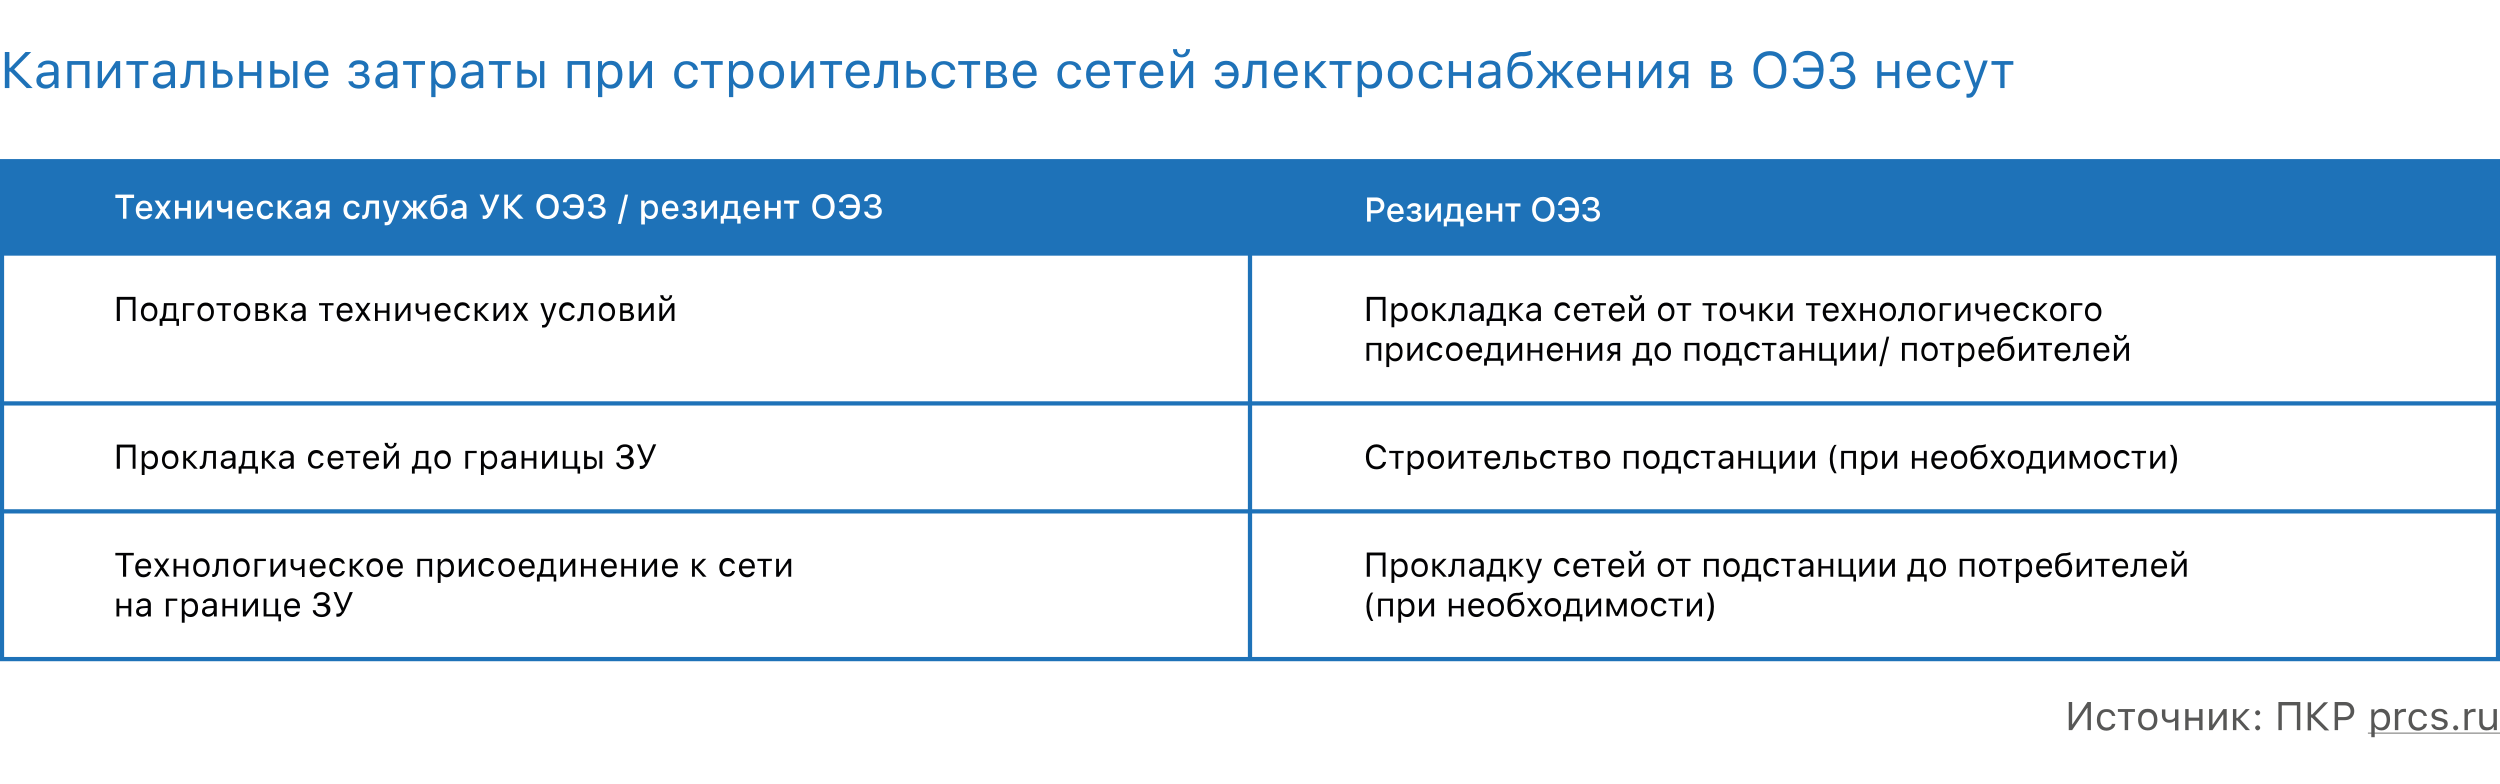
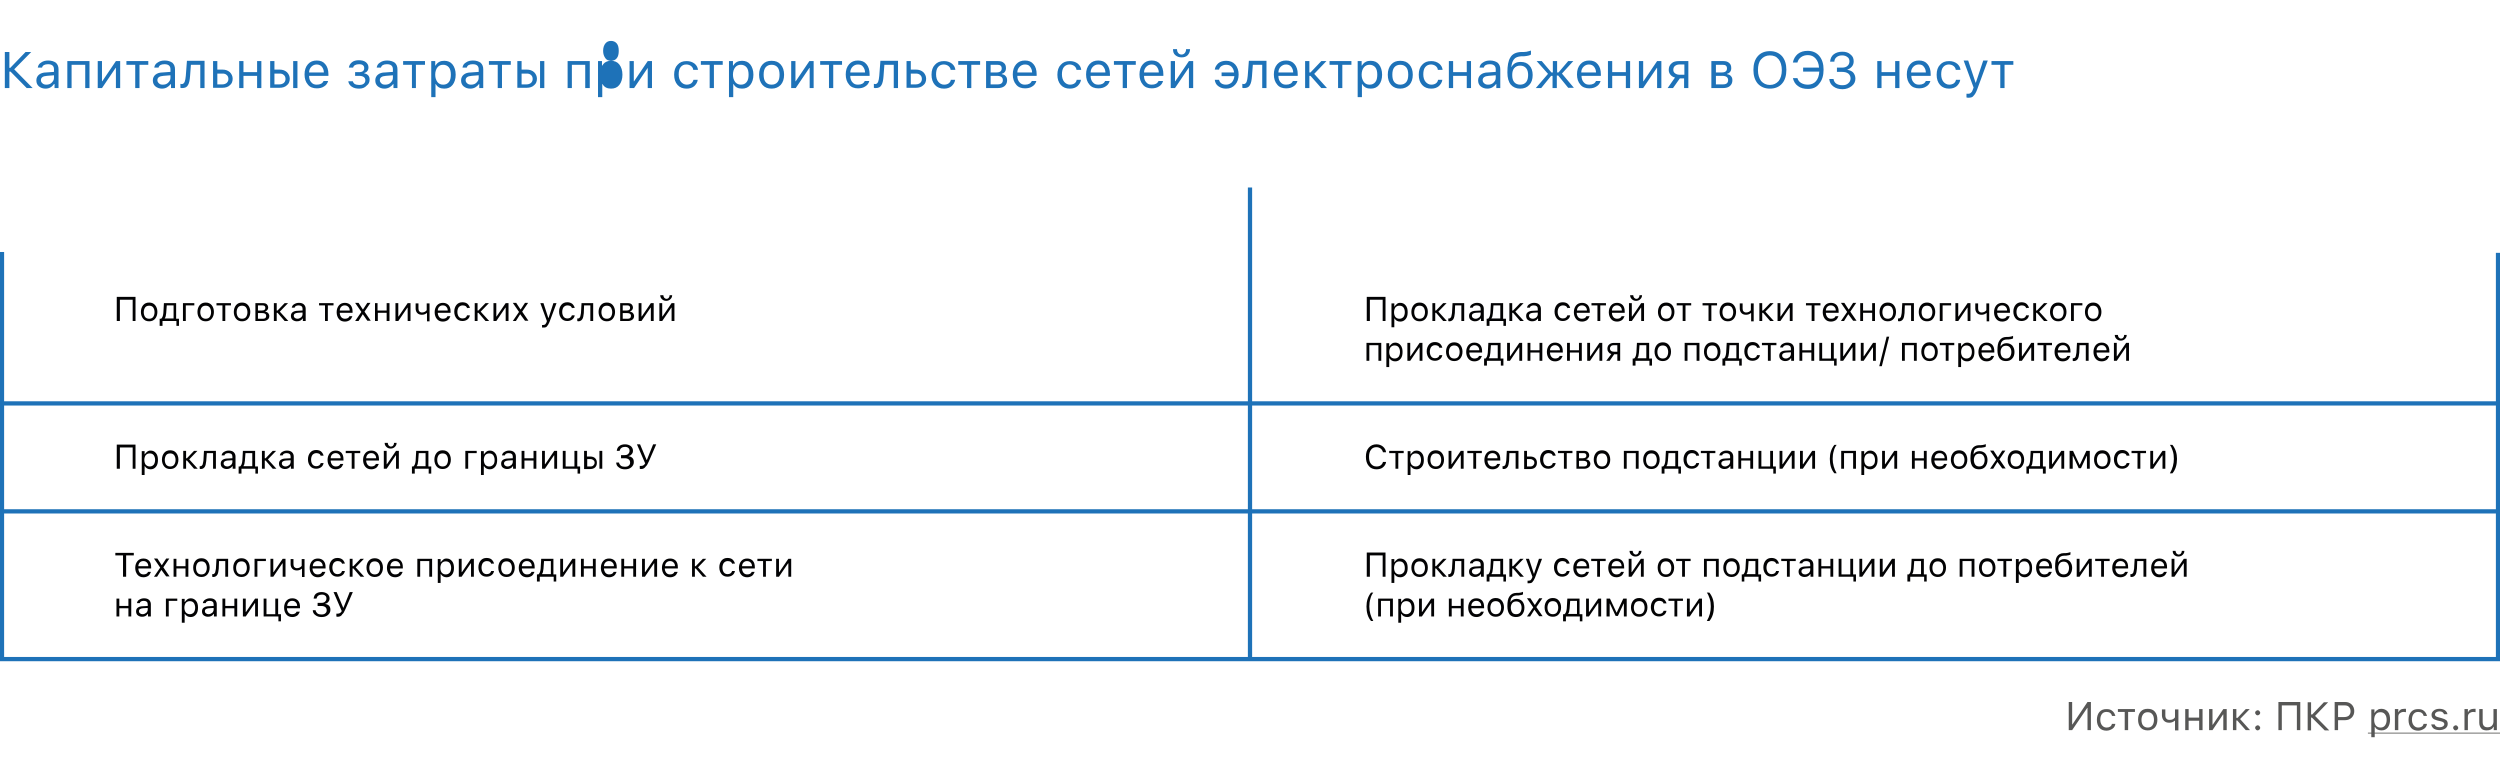
<svg xmlns="http://www.w3.org/2000/svg" xmlns:xlink="http://www.w3.org/1999/xlink" id="Layer_1" x="0" y="0" version="1.1" viewBox="0 0 880 276" xml:space="preserve">
  <rect x="0" y="0" width="880" height="276" fill="#333333" stroke="none" />
  <style>.st1{fill:#fff}.st2{fill:#1e72b8}.st3{fill:none;stroke:#1e72b8;stroke-width:1.5}.st4{fill:#020203}.st5{fill:#575756}</style>
  <defs>
    <path id="SVGID_1_" d="M0 0h880v276H0z" />
  </defs>
  <clipPath id="SVGID_2_">
    <use overflow="visible" xlink:href="#SVGID_1_" />
  </clipPath>
  <g clip-path="url(#SVGID_2_)">
    <path d="M0 0h880v276H0z" class="st1" />
-     <path d="M0 56h880v34H0z" class="st2" />
    <path d="M.7 88.7v143.8M879.3 89v143.5M440 66v166M0 142h881M0 180h881M0 232h881" class="st3" />
-     <path d="M484.5 69.5c.8 0 1.5.3 2 .8s.8 1.2.8 2-.3 1.5-.8 2-1.2.8-2 .8h-2V78h-1.3v-8.5h3.3zm-2 4.5h1.7c.6 0 1-.1 1.3-.4.3-.3.5-.7.5-1.2s-.2-.9-.5-1.2c-.3-.3-.8-.4-1.3-.4h-1.7V74zM491.2 72.6c-.5 0-.8.2-1.1.5-.3.3-.5.7-.5 1.2h3.2c0-.5-.2-.9-.4-1.2-.3-.4-.7-.5-1.2-.5zm2.8 3.7c-.1.6-.5 1-.9 1.4-.5.3-1.1.5-1.8.5-.9 0-1.6-.3-2.2-.9-.5-.6-.8-1.4-.8-2.4s.3-1.8.8-2.4c.5-.6 1.2-.9 2.1-.9.9 0 1.6.3 2.1.9.5.6.8 1.4.8 2.4v.4h-4.5v.1c0 .6.2 1 .5 1.3.3.3.7.5 1.2.5.8 0 1.3-.3 1.5-.8h1.2zM497.7 78.1c-.7 0-1.3-.2-1.8-.5s-.8-.8-.8-1.4h1.3c.1.6.6.9 1.4.9.4 0 .7-.1 1-.3.2-.2.3-.4.3-.7 0-.6-.4-.9-1.3-.9h-.9v-1h.9c.7 0 1.1-.3 1.1-.8 0-.2-.1-.4-.3-.6-.2-.2-.5-.2-.8-.2-.4 0-.6.1-.9.2-.2.1-.4.3-.4.6h-1.2c.1-.6.3-1 .8-1.4.4-.3 1-.5 1.7-.5.8 0 1.3.2 1.7.5.4.3.6.7.6 1.3 0 .3-.1.6-.3.8-.2.2-.4.4-.7.5v.1c.8.2 1.3.7 1.3 1.4 0 .6-.2 1.1-.7 1.5-.6.3-1.2.5-2 .5zM501.7 78v-6.4h1.2V76h.1l3-4.4h1.2V78H506v-4.4h-.1l-3 4.4h-1.2zM513 72.7h-2.2l-.2 2.4c-.1.8-.2 1.4-.5 1.8v.1h2.9v-4.3zm-4.8 7V77h.5c.4-.3.7-.9.7-1.9l.2-3.4h4.6V77h1v2.7H514V78h-4.7v1.7h-1.1zM519 72.6c-.5 0-.8.2-1.1.5-.3.3-.5.7-.5 1.2h3.2c0-.5-.2-.9-.4-1.2-.4-.4-.8-.5-1.2-.5zm2.7 3.7c-.1.6-.5 1-.9 1.4-.5.3-1.1.5-1.8.5-.9 0-1.6-.3-2.2-.9-.5-.6-.8-1.4-.8-2.4s.3-1.8.8-2.4c.5-.6 1.2-.9 2.1-.9.9 0 1.6.3 2.1.9.5.6.8 1.4.8 2.4v.4h-4.5v.1c0 .6.2 1 .5 1.3.3.3.7.5 1.2.5.8 0 1.3-.3 1.5-.8h1.2zM523.2 71.6h1.3v2.6h3v-2.6h1.3V78h-1.3v-2.8h-3V78h-1.3v-6.4zM535.2 72.7h-2V78h-1.3v-5.3h-2v-1.1h5.3v1.1zM543.2 69.3c1.2 0 2.2.4 2.9 1.2.7.8 1.1 1.9 1.1 3.2 0 1.4-.3 2.4-1 3.2-.7.8-1.7 1.2-2.9 1.2s-2.2-.4-2.9-1.2c-.7-.8-1.1-1.9-1.1-3.2 0-1.4.4-2.4 1.1-3.2.6-.8 1.5-1.2 2.8-1.2zm0 1.3c-.8 0-1.4.3-1.9.9-.5.6-.7 1.4-.7 2.3 0 1 .2 1.8.7 2.3.5.6 1.1.9 1.9.9.8 0 1.4-.3 1.9-.9.5-.6.7-1.4.7-2.3 0-1-.2-1.8-.7-2.3-.5-.6-1.1-.9-1.9-.9zM552 78.2c-1 0-1.8-.3-2.4-.8-.7-.5-1-1.2-1.2-2h1.3c.1.5.4.8.8 1.1.4.3.9.4 1.5.4.7 0 1.3-.2 1.7-.7.4-.5.7-1.1.8-2h-3.6v-1.1h3.6c-.1-.8-.3-1.4-.8-1.9-.4-.5-1-.7-1.7-.7-.6 0-1.1.2-1.5.5-.4.3-.7.7-.8 1.2h-1.3c.1-.9.5-1.5 1.2-2.1.7-.5 1.5-.8 2.4-.8 1.2 0 2.1.4 2.8 1.2.7.8 1 1.9 1 3.2 0 1.4-.3 2.5-1 3.3-.7.8-1.6 1.2-2.8 1.2zM558.9 73.1h1.1c.5 0 .9-.1 1.1-.4s.4-.6.4-1-.1-.7-.4-.9c-.3-.2-.7-.4-1.2-.4s-.9.1-1.2.4c-.3.2-.5.6-.5 1H557c0-.8.3-1.4.9-1.8.5-.4 1.2-.7 2.1-.7.8 0 1.5.2 2 .6.5.4.8 1 .8 1.6 0 .5-.1.9-.4 1.2-.3.4-.7.6-1.1.7v.1c.6.1 1 .3 1.4.6.4.4.5.8.5 1.4 0 .7-.3 1.3-.9 1.8-.6.5-1.4.7-2.2.7-.9 0-1.7-.2-2.2-.7-.6-.5-.9-1.1-.9-1.8h1.3c0 .4.2.7.6 1 .3.2.8.4 1.3.4s1-.1 1.3-.4c.3-.3.5-.6.5-1s-.2-.8-.5-1c-.3-.2-.8-.4-1.4-.4h-1.2v-1zM43.3 77v-7.3h-2.7v-1.2h6.6v1.2h-2.7V77h-1.2zM50.7 71.6c-.5 0-.8.2-1.1.5-.3.3-.5.7-.5 1.2h3.2c0-.5-.2-.9-.4-1.2-.4-.4-.7-.5-1.2-.5zm2.8 3.7c-.1.6-.5 1-.9 1.4-.5.3-1.1.5-1.8.5-.9 0-1.6-.3-2.2-.9-.5-.6-.8-1.4-.8-2.4s.3-1.8.8-2.4c.5-.6 1.2-.9 2.1-.9.9 0 1.6.3 2.1.9.5.6.8 1.4.8 2.4v.4H49v.1c0 .6.2 1 .5 1.3s.7.5 1.2.5c.8 0 1.3-.3 1.5-.8h1.3zM57.2 74.7L55.8 77h-1.4l2.1-3.2-2.1-3.2h1.5l1.4 2.2h.1l1.4-2.2h1.4L58 73.8l2.1 3.2h-1.4l-1.5-2.3zM61.6 70.6h1.3v2.6h3v-2.6h1.3V77h-1.3v-2.8h-3V77h-1.3v-6.4zM69 77v-6.4h1.2V75h.1l3-4.4h1.2V77h-1.2v-4.4h-.1l-3 4.4H69zM80.4 77v-2.8h-.1c-.4.4-1 .6-1.7.6s-1.2-.2-1.6-.6c-.4-.4-.6-1-.6-1.7v-1.9h1.3v1.8c0 .4.1.7.3.9.2.2.5.3.9.3.7 0 1.2-.2 1.5-.7v-2.3h1.3V77h-1.3zM86.2 71.6c-.5 0-.8.2-1.1.5-.3.3-.5.7-.5 1.2h3.2c0-.5-.2-.9-.4-1.2-.3-.4-.7-.5-1.2-.5zm2.8 3.7c-.1.6-.5 1-.9 1.4-.5.3-1.1.5-1.8.5-.9 0-1.6-.3-2.2-.9-.5-.6-.8-1.4-.8-2.4s.3-1.8.8-2.4c.5-.6 1.2-.9 2.1-.9.9 0 1.6.3 2.1.9.5.6.8 1.4.8 2.4v.4h-4.5v.1c0 .6.2 1 .5 1.3.3.3.7.5 1.2.5.8 0 1.3-.3 1.5-.8H89zM94.9 72.7c-.1-.3-.2-.6-.5-.8-.3-.2-.6-.3-1-.3-.5 0-.9.2-1.2.6-.3.4-.5.9-.5 1.6 0 .7.2 1.2.5 1.6.3.4.7.6 1.2.6.8 0 1.3-.3 1.5-1h1.2c-.1.7-.4 1.2-.8 1.6-.5.4-1.1.6-1.9.6-.9 0-1.7-.3-2.2-.9-.5-.6-.8-1.4-.8-2.4s.3-1.8.8-2.4c.5-.6 1.3-.9 2.2-.9.8 0 1.4.2 1.9.6.5.4.7.9.8 1.6h-1.2zM99.2 73.2l2.3-2.6h1.5l-2.7 3 2.9 3.4h-1.6l-2.3-2.8H99V77h-1.3v-6.4H99v2.6h.2zM106.4 76c.5 0 .9-.1 1.2-.4.3-.3.5-.6.5-1v-.5l-1.6.1c-.9.1-1.3.4-1.3.9 0 .3.1.5.3.7.2.2.5.2.9.2zm-.4 1.1c-.6 0-1.1-.2-1.5-.5-.4-.4-.6-.8-.6-1.4 0-.6.2-1 .6-1.3.4-.3 1-.5 1.8-.6l1.7-.1v-.6c0-.7-.4-1.1-1.3-1.1-.7 0-1.2.2-1.3.7h-1.2c.1-.5.3-1 .8-1.3.5-.3 1.1-.5 1.8-.5.8 0 1.4.2 1.9.6.4.4.7.9.7 1.6V77h-1.2v-.9h-.2c-.4.7-1.1 1-2 1zM114.7 73.8v-2.1h-1.1c-.4 0-.7.1-.9.3-.2.2-.3.5-.3.8 0 .3.1.6.3.7.2.2.5.3.9.3h1.1zm0 1h-.9l-1.5 2.2h-1.5l1.7-2.4c-.4-.1-.8-.3-1-.7-.3-.3-.4-.7-.4-1.1 0-.7.2-1.2.7-1.6.4-.4 1-.6 1.8-.6h2.4V77h-1.2v-2.2zM125.4 72.7c-.1-.3-.2-.6-.5-.8-.3-.2-.6-.3-1-.3-.5 0-.9.2-1.2.6-.3.4-.5.9-.5 1.6 0 .7.2 1.2.5 1.6.3.4.7.6 1.2.6.8 0 1.3-.3 1.5-1h1.2c-.1.7-.4 1.2-.8 1.6-.5.4-1.1.6-1.9.6-.9 0-1.7-.3-2.2-.9-.5-.6-.8-1.4-.8-2.4s.3-1.8.8-2.4c.5-.6 1.3-.9 2.2-.9.8 0 1.4.2 1.9.6.5.4.7.9.8 1.6h-1.2zM129.9 74.1c-.1 1-.2 1.7-.5 2.2-.3.5-.8.8-1.5.8-.2 0-.3 0-.4-.1v-1.2h.3c.3 0 .5-.2.7-.5.1-.3.2-.7.3-1.3l.2-3.4h4.4V77h-1.3v-5.3h-2l-.2 2.4zM135.9 79.3h-.5v-1.1h.4c.3 0 .5-.1.7-.2.2-.1.3-.4.4-.7l.1-.3-2.3-6.4h1.4l1.6 5.1h.1l1.6-5.1h1.3l-2.4 6.6c-.3.8-.6 1.3-.9 1.6-.4.4-.9.5-1.5.5zM144 73.6l-2.5-3h1.5l2.1 2.6h.3v-2.6h1.2v2.6h.3l2.1-2.6h1.5l-2.5 3 2.7 3.4H149l-2.1-2.8h-.3V77h-1.2v-2.8h-.4l-2.1 2.8h-1.5l2.6-3.4zM154.5 76c.6 0 1-.2 1.3-.6.3-.4.5-.9.5-1.6 0-.6-.2-1.1-.5-1.5-.3-.4-.7-.5-1.3-.5-.6 0-1 .2-1.3.5-.3.4-.5.8-.5 1.5s.2 1.2.5 1.6c.3.4.7.6 1.3.6zm-1.9-4c.4-.8 1.1-1.2 2.1-1.2.8 0 1.5.3 2 .8.5.6.8 1.3.8 2.3 0 1-.3 1.8-.8 2.4-.5.6-1.3.9-2.2.9-1 0-1.7-.3-2.2-.9-.5-.6-.8-1.6-.8-2.9 0-1.6.2-2.8.7-3.5.5-.8 1.4-1.3 2.6-1.3h.7c.4 0 .8-.1 1.2-.2.3-.1.4-.1.5-.1v1.1c-.3.2-.8.3-1.6.3h-.7c-.8 0-1.4.3-1.7.7-.4.2-.6.8-.6 1.6zM161.2 76c.5 0 .9-.1 1.2-.4.3-.3.5-.6.5-1v-.5l-1.6.1c-.9.1-1.3.4-1.3.9 0 .3.1.5.3.7.3.2.6.2.9.2zm-.3 1.1c-.6 0-1.1-.2-1.5-.5-.4-.4-.6-.8-.6-1.4 0-.6.2-1 .6-1.3.4-.3 1-.5 1.8-.6l1.7-.1v-.6c0-.7-.4-1.1-1.3-1.1-.7 0-1.2.2-1.3.7H159c.1-.5.3-1 .8-1.3.5-.3 1.1-.5 1.8-.5.8 0 1.4.2 1.9.6.4.4.7.9.7 1.6V77H163v-.9h-.1c-.5.7-1.1 1-2 1zM170.5 77.1c-.2 0-.4 0-.6-.1v-1.2c.1 0 .3.1.5.1.6 0 1-.3 1.3-.8l-2.9-6.6h1.4l2.1 5.1h.1l2-5.1h1.4l-2.6 6c-.4.9-.7 1.5-1.1 1.8-.3.5-.9.8-1.6.8zM179.1 72.2l3.3-3.7h1.6l-3.8 4.1 4.1 4.4h-1.7l-3.5-3.7h-.3V77h-1.3v-8.5h1.3v3.7h.3zM192.7 68.3c1.2 0 2.2.4 2.9 1.2.7.8 1.1 1.9 1.1 3.2 0 1.4-.4 2.4-1 3.2-.7.8-1.7 1.2-2.9 1.2s-2.2-.4-2.9-1.2c-.7-.8-1.1-1.9-1.1-3.2 0-1.4.4-2.4 1.1-3.2.6-.8 1.6-1.2 2.8-1.2zm0 1.3c-.8 0-1.4.3-1.9.9-.5.6-.7 1.4-.7 2.3 0 1 .2 1.8.7 2.3.5.6 1.1.9 1.9.9.8 0 1.4-.3 1.9-.9.5-.6.7-1.4.7-2.3 0-1-.2-1.8-.7-2.3-.5-.6-1.1-.9-1.9-.9zM201.7 77.2c-1 0-1.8-.3-2.4-.8-.7-.5-1-1.2-1.2-2h1.3c.1.5.4.8.8 1.1.4.3.9.4 1.5.4.7 0 1.3-.2 1.7-.7.4-.5.7-1.1.8-2h-3.6v-1.1h3.6c-.1-.8-.3-1.4-.8-1.9-.4-.5-1-.7-1.7-.7-.6 0-1.1.2-1.5.5-.4.3-.7.7-.8 1.2h-1.3c.1-.9.5-1.5 1.2-2.1.7-.5 1.5-.8 2.4-.8 1.2 0 2.1.4 2.8 1.2.7.8 1 1.9 1 3.2 0 1.4-.3 2.5-1 3.3-.6.8-1.6 1.2-2.8 1.2zM208.9 72.1h1.1c.5 0 .9-.1 1.1-.4s.4-.6.4-1-.1-.7-.4-.9c-.3-.2-.7-.4-1.2-.4s-.9.1-1.2.4c-.3.2-.5.6-.5 1H207c0-.8.3-1.4.9-1.8.5-.4 1.2-.7 2.1-.7.8 0 1.5.2 2 .6.5.4.8 1 .8 1.6 0 .5-.1.9-.4 1.2-.3.4-.7.6-1.1.7v.1c.6.1 1 .3 1.4.6.4.4.5.8.5 1.4 0 .7-.3 1.3-.9 1.8-.6.5-1.4.7-2.2.7-.9 0-1.7-.2-2.2-.7-.6-.5-.9-1.1-.9-1.8h1.3c0 .4.2.7.6 1 .3.2.8.4 1.3.4s1-.1 1.3-.4c.3-.3.5-.6.5-1s-.2-.8-.5-1c-.3-.2-.8-.4-1.4-.4h-1.2v-1zM217.5 78.8l2.5-10.3h1.1l-2.5 10.3h-1.1zM229 70.5c.8 0 1.5.3 1.9.9.5.6.7 1.4.7 2.4s-.2 1.8-.7 2.4c-.5.6-1.1.9-1.9.9-1 0-1.6-.4-2-1.1v3h-1.3v-8.4h1.2v1.1h.1c.2-.4.5-.6.8-.9.4-.2.8-.3 1.2-.3zm-.3 5.5c.5 0 1-.2 1.3-.6.3-.4.5-.9.5-1.6 0-.7-.2-1.2-.5-1.6-.3-.4-.7-.6-1.3-.6-.5 0-1 .2-1.3.6-.3.4-.5.9-.5 1.6 0 .7.2 1.2.5 1.6.3.4.8.6 1.3.6zM236 71.6c-.5 0-.8.2-1.1.5-.3.3-.5.7-.5 1.2h3.2c0-.5-.2-.9-.4-1.2-.4-.4-.8-.5-1.2-.5zm2.7 3.7c-.1.6-.5 1-.9 1.4-.5.3-1.1.5-1.8.5-.9 0-1.6-.3-2.2-.9-.5-.6-.8-1.4-.8-2.4s.3-1.8.8-2.4c.5-.6 1.2-.9 2.1-.9.9 0 1.6.3 2.1.9.5.6.8 1.4.8 2.4v.4h-4.5v.1c0 .6.2 1 .5 1.3.3.3.7.5 1.2.5.8 0 1.3-.3 1.5-.8h1.2zM242.7 77.1c-.7 0-1.3-.2-1.8-.5s-.8-.8-.8-1.4h1.3c.1.6.6.9 1.4.9.4 0 .7-.1 1-.3.2-.2.3-.4.3-.7 0-.6-.4-.9-1.3-.9h-.9v-1h.9c.7 0 1.1-.3 1.1-.8 0-.2-.1-.4-.3-.6-.2-.2-.5-.2-.8-.2-.4 0-.6.1-.9.2-.2.1-.4.3-.4.6h-1.2c.1-.6.3-1 .8-1.4.4-.3 1-.5 1.7-.5.8 0 1.3.2 1.7.5.4.3.6.7.6 1.3 0 .3-.1.6-.3.8-.2.2-.4.4-.7.5v.1c.8.2 1.3.7 1.3 1.4 0 .6-.2 1.1-.7 1.5-.6.3-1.2.5-2 .5zM246.9 77v-6.4h1.2V75h.1l3-4.4h1.2V77h-1.2v-4.4h-.1l-3 4.4h-1.2zM258.5 71.7h-2.2l-.2 2.4c-.1.8-.2 1.4-.5 1.8v.1h2.9v-4.3zm-4.8 7V76h.5c.4-.3.7-.9.7-1.9l.2-3.4h4.6V76h1v2.7h-1.2V77h-4.7v1.7h-1.1zM264.7 71.6c-.5 0-.8.2-1.1.5-.3.3-.5.7-.5 1.2h3.2c0-.5-.2-.9-.4-1.2-.4-.4-.8-.5-1.2-.5zm2.7 3.7c-.1.6-.5 1-.9 1.4-.5.3-1.1.5-1.8.5-.9 0-1.6-.3-2.2-.9-.5-.6-.8-1.4-.8-2.4s.3-1.8.8-2.4c.5-.6 1.2-.9 2.1-.9.9 0 1.6.3 2.1.9.5.6.8 1.4.8 2.4v.4H263v.1c0 .6.2 1 .5 1.3.3.3.7.5 1.2.5.8 0 1.3-.3 1.5-.8h1.2zM269.2 70.6h1.3v2.6h3v-2.6h1.3V77h-1.3v-2.8h-3V77h-1.3v-6.4zM281.3 71.7h-2V77H278v-5.3h-2v-1.1h5.3v1.1zM289.8 68.3c1.2 0 2.2.4 2.9 1.2.7.8 1.1 1.9 1.1 3.2 0 1.4-.4 2.4-1 3.2-.7.8-1.7 1.2-2.9 1.2s-2.2-.4-2.9-1.2c-.7-.8-1.1-1.9-1.1-3.2 0-1.4.4-2.4 1.1-3.2.6-.8 1.6-1.2 2.8-1.2zm0 1.3c-.8 0-1.4.3-1.9.9-.5.6-.7 1.4-.7 2.3 0 1 .2 1.8.7 2.3.5.6 1.1.9 1.9.9.8 0 1.4-.3 1.9-.9.5-.6.7-1.4.7-2.3 0-1-.2-1.8-.7-2.3-.4-.6-1.1-.9-1.9-.9zM298.9 77.2c-1 0-1.8-.3-2.4-.8-.7-.5-1-1.2-1.2-2h1.3c.1.5.4.8.8 1.1.4.3.9.4 1.5.4.7 0 1.3-.2 1.7-.7.4-.5.7-1.1.8-2h-3.6v-1.1h3.6c-.1-.8-.3-1.4-.8-1.9-.4-.5-1-.7-1.7-.7-.6 0-1.1.2-1.5.5-.4.3-.7.7-.8 1.2h-1.3c.1-.9.5-1.5 1.2-2.1.7-.5 1.5-.8 2.4-.8 1.2 0 2.1.4 2.8 1.2.7.8 1 1.9 1 3.2 0 1.4-.3 2.5-1 3.3-.7.8-1.6 1.2-2.8 1.2zM306.1 72.1h1.1c.5 0 .9-.1 1.1-.4.3-.2.4-.6.4-1s-.1-.7-.4-.9c-.3-.2-.7-.4-1.2-.4s-.9.1-1.2.4c-.3.2-.5.6-.5 1h-1.2c0-.8.3-1.4.9-1.8.5-.4 1.2-.7 2.1-.7.8 0 1.5.2 2 .6.5.4.8 1 .8 1.6 0 .5-.1.9-.4 1.2-.3.4-.7.6-1.1.7v.1c.6.1 1 .3 1.4.6.4.4.5.8.5 1.4 0 .7-.3 1.3-.9 1.8-.6.5-1.4.7-2.2.7-.9 0-1.7-.2-2.2-.7-.6-.5-.9-1.1-.9-1.8h1.3c0 .4.2.7.6 1 .3.2.8.4 1.3.4s1-.1 1.3-.4c.3-.3.5-.6.5-1s-.2-.8-.5-1c-.3-.2-.8-.4-1.4-.4h-1.2v-1z" class="st1" />
    <path d="M46.7 113v-7.5h-4.5v7.5h-1.1v-8.5h6.6v8.5h-1zM52.5 112.2c.6 0 1.1-.2 1.4-.6.3-.4.5-1 .5-1.7s-.2-1.3-.5-1.7c-.3-.4-.8-.6-1.4-.6-.6 0-1.1.2-1.4.6-.3.4-.5 1-.5 1.7s.2 1.3.5 1.7c.3.4.8.6 1.4.6zm0 .9c-.9 0-1.6-.3-2.1-.9-.5-.6-.8-1.4-.8-2.4s.3-1.8.8-2.4c.5-.6 1.2-.9 2.1-.9.9 0 1.6.3 2.1.9s.8 1.4.8 2.4-.3 1.8-.8 2.4c-.5.6-1.2.9-2.1.9zM61.1 107.5h-2.4l-.2 2.7c-.1.9-.2 1.5-.5 1.8v.1h3.1v-4.6zm-4.9 7.2v-2.5h.5c.4-.3.7-.9.8-2l.2-3.5H62v5.5h1v2.5h-.9V113h-4.9v1.7h-1zM65.4 107.5v5.5h-1v-6.3h4v.8h-3zM72.4 112.2c.6 0 1.1-.2 1.4-.6.3-.4.5-1 .5-1.7s-.2-1.3-.5-1.7c-.3-.4-.8-.6-1.4-.6-.6 0-1.1.2-1.4.6-.3.4-.5 1-.5 1.7s.2 1.3.5 1.7c.4.4.8.6 1.4.6zm0 .9c-.9 0-1.6-.3-2.1-.9-.5-.6-.8-1.4-.8-2.4s.3-1.8.8-2.4c.5-.6 1.2-.9 2.1-.9.9 0 1.6.3 2.1.9.5.6.8 1.4.8 2.4s-.3 1.8-.8 2.4c-.5.6-1.2.9-2.1.9zM81.4 107.5h-2.1v5.5h-1v-5.5h-2.1v-.8h5.1v.8zM85.2 112.2c.6 0 1.1-.2 1.4-.6.3-.4.5-1 .5-1.7s-.2-1.3-.5-1.7c-.3-.4-.8-.6-1.4-.6-.6 0-1.1.2-1.4.6-.3.4-.5 1-.5 1.7s.2 1.3.5 1.7c.3.4.8.6 1.4.6zm0 .9c-.9 0-1.6-.3-2.1-.9-.5-.6-.8-1.4-.8-2.4s.3-1.8.8-2.4 1.2-.9 2.1-.9c.9 0 1.6.3 2.1.9.5.6.8 1.4.8 2.4s-.3 1.8-.8 2.4c-.5.6-1.2.9-2.1.9zM90.8 107.5v1.8h1.4c.8 0 1.2-.3 1.2-.9 0-.6-.3-.9-1-.9h-1.6zm0 2.7v2h1.7c.8 0 1.2-.3 1.2-1s-.5-1-1.4-1h-1.5zm-1-3.5h2.7c.6 0 1.1.1 1.4.4.3.3.5.7.5 1.2 0 .3-.1.6-.3.8-.2.3-.4.4-.7.5v.1c.4.1.7.2 1 .5.2.3.4.6.4 1 0 .6-.2 1-.6 1.3-.4.3-.9.5-1.6.5h-2.7v-6.3zM97.7 109.3l2.5-2.6h1.2l-2.9 3 3 3.3h-1.3l-2.5-2.9h-.3v2.9h-1v-6.3h1v2.6h.3zM104.7 112.2c.5 0 .9-.2 1.3-.5.3-.3.5-.7.5-1.1v-.6l-1.7.1c-.9.1-1.4.4-1.4 1 0 .3.1.6.4.8.2.2.5.3.9.3zm-.2.9c-.6 0-1.1-.2-1.5-.5-.4-.3-.6-.8-.6-1.4 0-.6.2-1 .6-1.3.4-.3 1-.5 1.7-.5l1.8-.1v-.6c0-.8-.5-1.2-1.4-1.2-.8 0-1.3.3-1.4.8h-1c.1-.5.3-.9.8-1.2.5-.3 1-.5 1.7-.5.8 0 1.4.2 1.8.6.4.4.6.9.6 1.5v4.3h-1v-.9h-.1c-.4.7-1.1 1-2 1zM117.5 107.5h-2.1v5.5h-1v-5.5h-2.1v-.8h5.1v.8zM121.3 107.5c-.5 0-.9.2-1.2.5-.3.3-.5.8-.5 1.3h3.5c0-.6-.2-1-.5-1.3-.4-.4-.8-.5-1.3-.5zm2.7 3.9c-.2.5-.5 1-.9 1.3-.5.3-1 .5-1.7.5-.9 0-1.6-.3-2.1-.9-.5-.6-.8-1.4-.8-2.4s.3-1.8.8-2.4c.5-.6 1.2-.9 2.1-.9.9 0 1.5.3 2 .8.5.6.7 1.3.7 2.3v.4h-4.5c0 .6.2 1.1.5 1.5.3.4.8.6 1.3.6.8 0 1.4-.3 1.6-.9h1zM127.7 110.6l-1.5 2.4H125l2.2-3.2-2.2-3.2h1.2l1.5 2.3h.1l1.5-2.3h1.1l-2.1 3.1 2.2 3.2h-1.2l-1.6-2.3zM131.9 106.7h1v2.6h3.2v-2.6h1v6.3h-1v-2.9H133v2.9h-1v-6.3zM139.2 113v-6.3h1v4.7h.1l3.2-4.7h1v6.3h-1v-4.7h-.1l-3.2 4.7h-1zM150.3 113v-2.8h-.1c-.5.4-1 .6-1.7.6s-1.2-.2-1.6-.6c-.4-.4-.6-1-.6-1.6v-1.8h1v1.8c0 .4.1.8.3 1 .2.2.5.4.9.4.7 0 1.3-.3 1.7-.8v-2.4h1v6.3h-.9zM155.8 107.5c-.5 0-.9.2-1.2.5-.3.3-.5.8-.5 1.3h3.5c0-.6-.2-1-.5-1.3-.3-.4-.8-.5-1.3-.5zm2.7 3.9c-.2.5-.5 1-.9 1.3-.5.3-1 .5-1.7.5-.9 0-1.6-.3-2.1-.9-.5-.6-.8-1.4-.8-2.4s.3-1.8.8-2.4c.5-.6 1.2-.9 2.1-.9.9 0 1.5.3 2 .8.5.6.7 1.3.7 2.3v.4h-4.5c0 .6.2 1.1.5 1.5.3.4.8.6 1.3.6.8 0 1.4-.3 1.6-.9h1zM164.5 108.6c-.1-.3-.3-.6-.5-.8-.3-.2-.7-.3-1.1-.3-.6 0-1 .2-1.4.6-.3.4-.5 1-.5 1.7s.2 1.3.5 1.7c.3.4.8.6 1.3.6.9 0 1.4-.4 1.6-1.1h1c-.1.6-.4 1.1-.8 1.4-.5.4-1.1.6-1.8.6-.9 0-1.6-.3-2.1-.9-.5-.6-.8-1.4-.8-2.4s.3-1.8.8-2.4c.5-.6 1.2-.9 2.1-.9.7 0 1.4.2 1.8.6.4.4.7.9.8 1.4h-.9zM168.4 109.3l2.5-2.6h1.2l-2.9 3 3 3.3h-1.3l-2.5-2.9h-.3v2.9h-1v-6.3h1v2.6h.3zM173.7 113v-6.3h1v4.7h.1l3.2-4.7h1v6.3h-1v-4.7h-.1l-3.2 4.7h-1zM183.1 110.6l-1.5 2.4h-1.1l2.2-3.2-2.2-3.2h1.2l1.5 2.3h.1l1.5-2.3h1.1l-2.1 3.1 2.2 3.2h-1.2l-1.7-2.3zM191.3 115.3h-.5v-.9h.4c.3 0 .5-.1.7-.2.2-.2.3-.4.5-.8l.1-.4-2.3-6.3h1.1l1.7 5.2h.1l1.7-5.2h1.1l-2.5 6.7c-.3.7-.6 1.2-.9 1.5-.2.3-.6.4-1.2.4zM201.4 108.6c-.1-.3-.3-.6-.5-.8-.3-.2-.7-.3-1.1-.3-.6 0-1 .2-1.4.6-.3.4-.5 1-.5 1.7s.2 1.3.5 1.7c.3.4.8.6 1.3.6.9 0 1.4-.4 1.6-1.1h1c-.1.6-.4 1.1-.8 1.4-.5.4-1.1.6-1.8.6-.9 0-1.6-.3-2.1-.9-.5-.6-.8-1.4-.8-2.4s.3-1.8.8-2.4c.5-.6 1.2-.9 2.1-.9.7 0 1.3.2 1.8.6.4.4.7.9.8 1.4h-.9zM205.5 110.2c-.1.9-.2 1.6-.5 2.1s-.8.8-1.4.8c-.1 0-.3 0-.4-.1v-.9h.3c.3 0 .5-.2.7-.5.1-.3.2-.8.3-1.4l.2-3.5h4.1v6.3h-1v-5.5h-2.2l-.1 2.7zM213.6 112.2c.6 0 1.1-.2 1.4-.6.3-.4.5-1 .5-1.7s-.2-1.3-.5-1.7c-.3-.4-.8-.6-1.4-.6-.6 0-1.1.2-1.4.6-.3.4-.5 1-.5 1.7s.2 1.3.5 1.7c.3.4.8.6 1.4.6zm0 .9c-.9 0-1.6-.3-2.1-.9-.5-.6-.8-1.4-.8-2.4s.3-1.8.8-2.4c.5-.6 1.2-.9 2.1-.9.9 0 1.6.3 2.1.9.5.6.8 1.4.8 2.4s-.3 1.8-.8 2.4c-.5.6-1.2.9-2.1.9zM219.2 107.5v1.8h1.4c.8 0 1.2-.3 1.2-.9 0-.6-.3-.9-1-.9h-1.6zm0 2.7v2h1.7c.8 0 1.2-.3 1.2-1s-.5-1-1.4-1h-1.5zm-1-3.5h2.7c.6 0 1.1.1 1.4.4.3.3.5.7.5 1.2 0 .3-.1.6-.3.8-.2.3-.4.4-.7.5v.1c.4.1.7.2 1 .5.2.3.4.6.4 1 0 .6-.2 1-.6 1.3-.4.3-.9.5-1.6.5h-2.7v-6.3zM224.8 113v-6.3h1v4.7h.1l3.2-4.7h1v6.3h-1v-4.7h-.1l-3.2 4.7h-1zM232.1 113v-6.3h1v4.7h.1l3.2-4.7h1v6.3h-1v-4.7h-.1l-3.2 4.7h-1zm1.4-9.1c0 .3.1.6.3.9.2.2.5.4.8.4.3 0 .6-.1.8-.4.2-.2.3-.5.3-.9h.9c0 .6-.2 1-.6 1.4-.4.4-.9.6-1.5.6s-1.1-.2-1.5-.6c-.4-.4-.6-.8-.6-1.4h1.1zM46.7 165v-7.5h-4.5v7.5h-1.1v-8.5h6.6v8.5h-1zM53 158.6c.8 0 1.4.3 1.9.9.5.6.7 1.4.7 2.4s-.2 1.8-.7 2.4c-.5.6-1.1.9-1.9.9-.9 0-1.6-.4-2-1.1h-.1v3.1h-1v-8.4h1v1.1h.1c.2-.4.5-.6.8-.9.4-.3.7-.4 1.2-.4zm-.3 5.6c.6 0 1-.2 1.4-.6.3-.4.5-1 .5-1.7s-.2-1.3-.5-1.7c-.3-.4-.8-.6-1.4-.6-.6 0-1 .2-1.4.6-.3.4-.5 1-.5 1.7s.2 1.3.5 1.7c.4.4.9.6 1.4.6zM59.9 164.2c.6 0 1.1-.2 1.4-.6.3-.4.5-1 .5-1.7s-.2-1.3-.5-1.7c-.3-.4-.8-.6-1.4-.6-.6 0-1.1.2-1.4.6-.3.4-.5 1-.5 1.7s.2 1.3.5 1.7c.4.4.8.6 1.4.6zm0 .9c-.9 0-1.6-.3-2.1-.9-.5-.6-.8-1.4-.8-2.4s.3-1.8.8-2.4c.5-.6 1.2-.9 2.1-.9.9 0 1.6.3 2.1.9.5.6.8 1.4.8 2.4s-.3 1.8-.8 2.4c-.5.6-1.2.9-2.1.9zM65.8 161.3l2.5-2.6h1.2l-2.9 3 3 3.3h-1.3l-2.5-2.9h-.3v2.9h-1v-6.3h1v2.6h.3zM72.6 162.2c-.1.9-.2 1.6-.5 2.1s-.8.8-1.4.8c-.1 0-.3 0-.4-.1v-.9h.3c.3 0 .5-.2.7-.5.1-.3.2-.8.3-1.4l.2-3.5H76v6.3h-1v-5.5h-2.2l-.2 2.7zM80 164.2c.5 0 .9-.2 1.3-.5.3-.3.5-.7.5-1.1v-.6l-1.7.1c-.9.1-1.4.4-1.4 1 0 .3.1.6.4.8.2.2.5.3.9.3zm-.2.9c-.6 0-1.1-.2-1.5-.5-.4-.3-.6-.8-.6-1.4 0-.6.2-1 .6-1.3.4-.3 1-.5 1.7-.5l1.8-.1v-.6c0-.8-.5-1.2-1.4-1.2-.8 0-1.3.3-1.4.8h-1c.1-.5.3-.9.8-1.2.5-.3 1-.5 1.7-.5.8 0 1.4.2 1.8.6.4.4.6.9.6 1.5v4.3h-1v-.9h-.1c-.5.7-1.2 1-2 1zM88.8 159.5h-2.4l-.2 2.7c-.1.9-.2 1.5-.5 1.8v.1h3.1v-4.6zm-4.8 7.2v-2.5h.5c.4-.3.7-.9.8-2l.2-3.5h4.3v5.5h1v2.5h-.9V165H85v1.7h-1zM93.5 161.3l2.5-2.6h1.2l-2.9 3 3 3.3H96l-2.5-2.9h-.3v2.9h-1v-6.3h1v2.6h.3zM100.5 164.2c.5 0 .9-.2 1.3-.5.3-.3.5-.7.5-1.1v-.6l-1.7.1c-.9.1-1.4.4-1.4 1 0 .3.1.6.4.8.2.2.5.3.9.3zm-.2.9c-.6 0-1.1-.2-1.5-.5-.4-.3-.6-.8-.6-1.4 0-.6.2-1 .6-1.3.4-.3 1-.5 1.7-.5l1.8-.1v-.6c0-.8-.5-1.2-1.4-1.2-.8 0-1.3.3-1.4.8h-1c.1-.5.3-.9.8-1.2.5-.3 1-.5 1.7-.5.8 0 1.4.2 1.8.6.4.4.6.9.6 1.5v4.3h-1v-.9h-.1c-.5.7-1.1 1-2 1zM113 160.6c-.1-.3-.3-.6-.5-.8-.3-.2-.7-.3-1.1-.3-.6 0-1 .2-1.4.6-.3.4-.5 1-.5 1.7s.2 1.3.5 1.7c.3.4.8.6 1.3.6.9 0 1.4-.4 1.6-1.1h1c-.1.6-.4 1.1-.8 1.4-.5.4-1.1.6-1.8.6-.9 0-1.6-.3-2.1-.9-.5-.6-.8-1.4-.8-2.4s.3-1.8.8-2.4c.5-.6 1.2-.9 2.1-.9.7 0 1.4.2 1.8.6.4.4.7.9.8 1.4h-.9zM118.1 159.5c-.5 0-.9.2-1.2.5-.3.3-.5.8-.5 1.3h3.5c0-.6-.2-1-.5-1.3-.4-.4-.8-.5-1.3-.5zm2.7 3.9c-.2.5-.5 1-.9 1.3-.5.3-1 .5-1.7.5-.9 0-1.6-.3-2.1-.9-.5-.6-.8-1.4-.8-2.4s.3-1.8.8-2.4c.5-.6 1.2-.9 2.1-.9.9 0 1.5.3 2 .8.5.6.7 1.3.7 2.3v.4h-4.5c0 .6.2 1.1.5 1.5.3.4.8.6 1.3.6.8 0 1.4-.3 1.6-.9h1zM126.9 159.5h-2.1v5.5h-1v-5.5h-2.1v-.8h5.1v.8zM130.6 159.5c-.5 0-.9.2-1.2.5-.3.3-.5.8-.5 1.3h3.5c0-.6-.2-1-.5-1.3-.3-.4-.8-.5-1.3-.5zm2.7 3.9c-.2.5-.5 1-.9 1.3-.5.3-1 .5-1.7.5-.9 0-1.6-.3-2.1-.9-.5-.6-.8-1.4-.8-2.4s.3-1.8.8-2.4c.5-.6 1.2-.9 2.1-.9.9 0 1.5.3 2 .8.5.6.7 1.3.7 2.3v.4h-4.5c0 .6.2 1.1.5 1.5.3.4.8.6 1.3.6.8 0 1.4-.3 1.6-.9h1zM135.1 165v-6.3h1v4.7h.1l3.2-4.7h1v6.3h-1v-4.7h-.1l-3.2 4.7h-1zm1.4-9.1c0 .3.1.6.3.9.2.2.5.4.8.4.3 0 .6-.1.8-.4.2-.2.3-.5.3-.9h.9c0 .6-.2 1-.6 1.4-.4.4-.9.6-1.5.6s-1.1-.2-1.5-.6c-.4-.4-.6-.8-.6-1.4h1.1zM149.8 159.5h-2.4l-.2 2.7c-.1.9-.2 1.5-.5 1.8v.1h3.1v-4.6zm-4.8 7.2v-2.5h.5c.4-.3.7-.9.8-2l.2-3.5h4.3v5.5h1v2.5h-.9V165H146v1.7h-1zM155.8 164.2c.6 0 1.1-.2 1.4-.6.3-.4.5-1 .5-1.7s-.2-1.3-.5-1.7c-.3-.4-.8-.6-1.4-.6-.6 0-1.1.2-1.4.6-.3.4-.5 1-.5 1.7s.2 1.3.5 1.7c.3.4.8.6 1.4.6zm0 .9c-.9 0-1.6-.3-2.1-.9-.5-.6-.8-1.4-.8-2.4s.3-1.8.8-2.4c.5-.6 1.2-.9 2.1-.9.9 0 1.6.3 2.1.9.5.6.8 1.4.8 2.4s-.3 1.8-.8 2.4c-.5.6-1.2.9-2.1.9zM164.8 159.5v5.5h-1v-6.3h4v.8h-3zM172.4 158.6c.8 0 1.4.3 1.9.9.5.6.7 1.4.7 2.4s-.2 1.8-.7 2.4c-.5.6-1.1.9-1.9.9-.9 0-1.6-.4-2-1.1h-.1v3.1h-1v-8.4h1v1.1h.1c.2-.4.5-.6.8-.9.4-.3.8-.4 1.2-.4zm-.2 5.6c.6 0 1-.2 1.4-.6s.5-1 .5-1.7-.2-1.3-.5-1.7c-.3-.4-.8-.6-1.4-.6-.6 0-1 .2-1.4.6-.3.4-.5 1-.5 1.7s.2 1.3.5 1.7c.4.4.8.6 1.4.6zM178.7 164.2c.5 0 .9-.2 1.3-.5.3-.3.5-.7.5-1.1v-.6l-1.7.1c-.9.1-1.4.4-1.4 1 0 .3.1.6.4.8.2.2.5.3.9.3zm-.2.9c-.6 0-1.1-.2-1.5-.5-.4-.3-.6-.8-.6-1.4 0-.6.2-1 .6-1.3.4-.3 1-.5 1.7-.5l1.8-.1v-.6c0-.8-.5-1.2-1.4-1.2-.8 0-1.3.3-1.4.8h-1c.1-.5.3-.9.8-1.2.5-.3 1-.5 1.7-.5.8 0 1.4.2 1.8.6.4.4.6.9.6 1.5v4.3h-1v-.9h-.1c-.4.7-1.1 1-2 1zM183.6 158.7h1v2.6h3.2v-2.6h1v6.3h-1v-2.9h-3.2v2.9h-1v-6.3zM190.8 165v-6.3h1v4.7h.1l3.2-4.7h1v6.3h-1v-4.7h-.1l-3.2 4.7h-1zM203.3 166.7V165h-5.2v-6.3h1v5.5h3.1v-5.5h1v5.5h1v2.5h-.9zM211 158.7h1v6.3h-1v-6.3zm-4.3 2.9v2.6h1.2c.4 0 .7-.1 1-.4.2-.2.4-.5.4-.9s-.1-.7-.4-.9c-.2-.2-.6-.4-1-.4h-1.2zm-1.1-2.9h1v2h1.2c.7 0 1.3.2 1.7.6.4.4.6.9.6 1.6 0 .7-.2 1.2-.6 1.6-.4.4-1 .6-1.7.6h-2.2v-6.4zM218.8 160.2h1.1c.5 0 .9-.1 1.2-.4.3-.3.5-.6.5-1.1 0-.4-.1-.8-.4-1-.3-.3-.7-.4-1.2-.4s-.9.1-1.3.4c-.3.2-.5.6-.6 1h-1c.1-.7.3-1.3.9-1.7.5-.4 1.2-.6 2-.6s1.4.2 2 .6c.5.4.8 1 .8 1.6 0 .5-.1.9-.4 1.2-.3.4-.6.6-1.1.7v.1c.6.1 1 .3 1.3.6.4.4.5.9.5 1.5 0 .7-.3 1.3-.9 1.8-.6.5-1.3.7-2.2.7-.9 0-1.6-.2-2.2-.7-.6-.4-.9-1-.9-1.7h1c0 .4.3.8.6 1.1.4.3.9.4 1.4.4.6 0 1.1-.1 1.4-.4.4-.3.5-.7.5-1.1 0-.5-.2-.9-.5-1.1-.4-.3-.8-.4-1.5-.4h-1.2v-1.1zM225.7 165.1c-.2 0-.4 0-.5-.1v-1h.5c.6 0 1.1-.3 1.4-.9l-2.9-6.7h1.1l2.3 5.5h.1l2.2-5.5h1.1l-2.6 6c-.4.9-.7 1.5-1.1 1.8-.4.6-.9.9-1.6.9zM43.3 203v-7.5h-2.7v-.9h6.5v.9h-2.7v7.5h-1.1zM50.4 197.5c-.5 0-.9.2-1.2.5-.3.3-.5.8-.5 1.3h3.5c0-.6-.2-1-.5-1.3-.4-.4-.8-.5-1.3-.5zm2.7 3.9c-.2.5-.5 1-.9 1.3-.5.3-1 .5-1.7.5-.9 0-1.6-.3-2.1-.9-.5-.6-.8-1.4-.8-2.4s.3-1.8.8-2.4c.5-.6 1.2-.9 2.1-.9.9 0 1.5.3 2 .8.5.6.7 1.3.7 2.3v.4h-4.5c0 .6.2 1.1.5 1.5.3.4.8.6 1.3.6.8 0 1.4-.3 1.6-.9h1zM56.8 200.6l-1.5 2.4h-1.1l2.2-3.2-2.2-3.2h1.2l1.5 2.3h.1l1.5-2.3h1.1l-2.1 3.1 2.2 3.2h-1.2l-1.7-2.3zM61.1 196.7h1v2.6h3.2v-2.6h1v6.3h-1v-2.9h-3.2v2.9h-1v-6.3zM70.9 202.2c.6 0 1.1-.2 1.4-.6.3-.4.5-1 .5-1.7s-.2-1.3-.5-1.7c-.3-.4-.8-.6-1.4-.6-.6 0-1.1.2-1.4.6-.3.4-.5 1-.5 1.7s.2 1.3.5 1.7c.3.4.8.6 1.4.6zm0 .9c-.9 0-1.6-.3-2.1-.9-.5-.6-.8-1.4-.8-2.4s.3-1.8.8-2.4c.5-.6 1.2-.9 2.1-.9.9 0 1.6.3 2.1.9.5.6.8 1.4.8 2.4s-.3 1.8-.8 2.4c-.5.6-1.2.9-2.1.9zM77 200.2c-.1.9-.2 1.6-.5 2.1s-.8.8-1.4.8c-.1 0-.3 0-.4-.1v-.9h.3c.3 0 .5-.2.7-.5.1-.3.2-.8.3-1.4l.2-3.5h4.1v6.3h-1v-5.5h-2.2l-.1 2.7zM85 202.2c.6 0 1.1-.2 1.4-.6.3-.4.5-1 .5-1.7s-.2-1.3-.5-1.7c-.3-.4-.8-.6-1.4-.6-.6 0-1.1.2-1.4.6-.3.4-.5 1-.5 1.7s.2 1.3.5 1.7c.3.4.8.6 1.4.6zm0 .9c-.9 0-1.6-.3-2.1-.9-.5-.6-.8-1.4-.8-2.4s.3-1.8.8-2.4c.5-.6 1.2-.9 2.1-.9.9 0 1.6.3 2.1.9.5.6.8 1.4.8 2.4s-.3 1.8-.8 2.4c-.5.6-1.2.9-2.1.9zM90.6 197.5v5.5h-1v-6.3h4v.8h-3zM95.2 203v-6.3h1v4.7h.1l3.2-4.7h1v6.3h-1v-4.7h-.1l-3.2 4.7h-1zM106.3 203v-2.8h-.1c-.5.4-1 .6-1.7.6s-1.2-.2-1.6-.6c-.4-.4-.6-1-.6-1.6v-1.8h1v1.8c0 .4.1.8.3 1 .2.2.5.4.9.4.7 0 1.3-.3 1.7-.8v-2.4h1v6.3h-.9zM111.8 197.5c-.5 0-.9.2-1.2.5-.3.3-.5.8-.5 1.3h3.5c0-.6-.2-1-.5-1.3-.4-.4-.8-.5-1.3-.5zm2.7 3.9c-.2.5-.5 1-.9 1.3-.5.3-1 .5-1.7.5-.9 0-1.6-.3-2.1-.9-.5-.6-.8-1.4-.8-2.4s.3-1.8.8-2.4c.5-.6 1.2-.9 2.1-.9.9 0 1.5.3 2 .8.5.6.7 1.3.7 2.3v.4H110c0 .6.2 1.1.5 1.5.3.4.8.6 1.3.6.8 0 1.4-.3 1.6-.9h1.1zM120.5 198.6c-.1-.3-.3-.6-.5-.8-.3-.2-.7-.3-1.1-.3-.6 0-1 .2-1.4.6-.3.4-.5 1-.5 1.7s.2 1.3.5 1.7c.3.4.8.6 1.3.6.9 0 1.4-.4 1.6-1.1h1c-.1.6-.4 1.1-.8 1.4-.5.4-1.1.6-1.8.6-.9 0-1.6-.3-2.1-.9-.5-.6-.8-1.4-.8-2.4s.3-1.8.8-2.4 1.2-.9 2.1-.9c.7 0 1.3.2 1.8.6.4.4.7.9.8 1.4h-.9zM124.4 199.3l2.5-2.6h1.2l-2.9 3 3 3.3h-1.3l-2.5-2.9h-.3v2.9h-1v-6.3h1v2.6h.3zM131.9 202.2c.6 0 1.1-.2 1.4-.6.3-.4.5-1 .5-1.7s-.2-1.3-.5-1.7c-.3-.4-.8-.6-1.4-.6-.6 0-1.1.2-1.4.6-.3.4-.5 1-.5 1.7s.2 1.3.5 1.7c.4.4.8.6 1.4.6zm0 .9c-.9 0-1.6-.3-2.1-.9-.5-.6-.8-1.4-.8-2.4s.3-1.8.8-2.4c.5-.6 1.2-.9 2.1-.9.9 0 1.6.3 2.1.9.5.6.8 1.4.8 2.4s-.3 1.8-.8 2.4c-.4.6-1.2.9-2.1.9zM139.1 197.5c-.5 0-.9.2-1.2.5-.3.3-.5.8-.5 1.3h3.5c0-.6-.2-1-.5-1.3-.4-.4-.8-.5-1.3-.5zm2.6 3.9c-.2.5-.5 1-.9 1.3-.5.3-1 .5-1.7.5-.9 0-1.6-.3-2.1-.9-.5-.6-.8-1.4-.8-2.4s.3-1.8.8-2.4c.5-.6 1.2-.9 2.1-.9.9 0 1.5.3 2 .8.5.6.7 1.3.7 2.3v.4h-4.5c0 .6.2 1.1.5 1.5.3.4.8.6 1.3.6.8 0 1.4-.3 1.6-.9h1zM151.1 197.5h-3.2v5.5h-1v-6.3h5.2v6.3h-1v-5.5zM157.2 196.6c.8 0 1.4.3 1.9.9.5.6.7 1.4.7 2.4s-.2 1.8-.7 2.4c-.5.6-1.1.9-1.9.9-.9 0-1.6-.4-2-1.1h-.1v3.1h-1v-8.4h1v1.1h.1c.2-.4.5-.6.8-.9.3-.3.7-.4 1.2-.4zm-.3 5.6c.6 0 1-.2 1.4-.6.3-.4.5-1 .5-1.7s-.2-1.3-.5-1.7c-.3-.4-.8-.6-1.4-.6-.6 0-1 .2-1.4.6-.3.4-.5 1-.5 1.7s.2 1.3.5 1.7c.4.4.8.6 1.4.6zM161.5 203v-6.3h1v4.7h.1l3.2-4.7h1v6.3h-1v-4.7h-.1l-3.2 4.7h-1zM173 198.6c-.1-.3-.3-.6-.5-.8-.3-.2-.7-.3-1.1-.3-.6 0-1 .2-1.4.6-.3.4-.5 1-.5 1.7s.2 1.3.5 1.7c.3.4.8.6 1.3.6.9 0 1.4-.4 1.6-1.1h1c-.1.6-.4 1.1-.8 1.4-.5.4-1.1.6-1.8.6-.9 0-1.6-.3-2.1-.9-.5-.6-.8-1.4-.8-2.4s.3-1.8.8-2.4c.5-.6 1.2-.9 2.1-.9.7 0 1.4.2 1.8.6.4.4.7.9.8 1.4h-.9zM178.3 202.2c.6 0 1.1-.2 1.4-.6.3-.4.5-1 .5-1.7s-.2-1.3-.5-1.7c-.3-.4-.8-.6-1.4-.6-.6 0-1.1.2-1.4.6-.3.4-.5 1-.5 1.7s.2 1.3.5 1.7c.3.4.8.6 1.4.6zm0 .9c-.9 0-1.6-.3-2.1-.9-.5-.6-.8-1.4-.8-2.4s.3-1.8.8-2.4c.5-.6 1.2-.9 2.1-.9.9 0 1.6.3 2.1.9.5.6.8 1.4.8 2.4s-.3 1.8-.8 2.4c-.5.6-1.2.9-2.1.9zM185.4 197.5c-.5 0-.9.2-1.2.5-.3.3-.5.8-.5 1.3h3.5c0-.6-.2-1-.5-1.3-.4-.4-.8-.5-1.3-.5zm2.7 3.9c-.2.5-.5 1-.9 1.3-.5.3-1 .5-1.7.5-.9 0-1.6-.3-2.1-.9-.5-.6-.8-1.4-.8-2.4s.3-1.8.8-2.4c.5-.6 1.2-.9 2.1-.9.9 0 1.5.3 2 .8.5.6.7 1.3.7 2.3v.4h-4.5c0 .6.2 1.1.5 1.5.3.4.8.6 1.3.6.8 0 1.4-.3 1.6-.9h1zM193.9 197.5h-2.4l-.2 2.7c-.1.9-.2 1.5-.5 1.8v.1h3.1v-4.6zm-4.9 7.2v-2.5h.5c.4-.3.7-.9.8-2l.2-3.5h4.3v5.5h1v2.5h-.9V203H190v1.7h-1zM197.2 203v-6.3h1v4.7h.1l3.2-4.7h1v6.3h-1v-4.7h-.1l-3.2 4.7h-1zM204.5 196.7h1v2.6h3.2v-2.6h1v6.3h-1v-2.9h-3.2v2.9h-1v-6.3zM214.3 197.5c-.5 0-.9.2-1.2.5-.3.3-.5.8-.5 1.3h3.5c0-.6-.2-1-.5-1.3-.4-.4-.8-.5-1.3-.5zm2.7 3.9c-.2.5-.5 1-.9 1.3-.5.3-1 .5-1.7.5-.9 0-1.6-.3-2.1-.9-.5-.6-.8-1.4-.8-2.4s.3-1.8.8-2.4c.5-.6 1.2-.9 2.1-.9.9 0 1.5.3 2 .8.5.6.7 1.3.7 2.3v.4h-4.5c0 .6.2 1.1.5 1.5.3.4.8.6 1.3.6.8 0 1.4-.3 1.6-.9h1zM218.7 196.7h1v2.6h3.2v-2.6h1v6.3h-1v-2.9h-3.2v2.9h-1v-6.3zM226 203v-6.3h1v4.7h.1l3.2-4.7h1v6.3h-1v-4.7h-.1L227 203h-1zM235.8 197.5c-.5 0-.9.2-1.2.5-.3.3-.5.8-.5 1.3h3.5c0-.6-.2-1-.5-1.3-.4-.4-.8-.5-1.3-.5zm2.7 3.9c-.2.5-.5 1-.9 1.3-.5.3-1 .5-1.7.5-.9 0-1.6-.3-2.1-.9-.5-.6-.8-1.4-.8-2.4s.3-1.8.8-2.4c.5-.6 1.2-.9 2.1-.9.9 0 1.5.3 2 .8.5.6.7 1.3.7 2.3v.4H234c0 .6.2 1.1.5 1.5.3.4.8.6 1.3.6.8 0 1.4-.3 1.6-.9h1.1zM244.9 199.3l2.5-2.6h1.2l-2.9 3 3 3.3h-1.3l-2.5-2.9h-.3v2.9h-1v-6.3h1v2.6h.3zM257.8 198.6c-.1-.3-.3-.6-.5-.8-.3-.2-.7-.3-1.1-.3-.6 0-1 .2-1.4.6-.3.4-.5 1-.5 1.7s.2 1.3.5 1.7c.3.4.8.6 1.3.6.9 0 1.4-.4 1.6-1.1h1c-.1.6-.4 1.1-.8 1.4-.5.4-1.1.6-1.8.6-.9 0-1.6-.3-2.1-.9-.5-.6-.8-1.4-.8-2.4s.3-1.8.8-2.4c.5-.6 1.2-.9 2.1-.9.7 0 1.4.2 1.8.6.4.4.7.9.8 1.4h-.9zM262.9 197.5c-.5 0-.9.2-1.2.5-.3.3-.5.8-.5 1.3h3.5c0-.6-.2-1-.5-1.3-.4-.4-.8-.5-1.3-.5zm2.7 3.9c-.2.5-.5 1-.9 1.3-.5.3-1 .5-1.7.5-.9 0-1.6-.3-2.1-.9-.5-.6-.8-1.4-.8-2.4s.3-1.8.8-2.4c.5-.6 1.2-.9 2.1-.9.9 0 1.5.3 2 .8.5.6.7 1.3.7 2.3v.4h-4.5c0 .6.2 1.1.5 1.5.3.4.8.6 1.3.6.8 0 1.4-.3 1.6-.9h1zM271.7 197.5h-2.1v5.5h-1v-5.5h-2v-.8h5.1v.8zM273.2 203v-6.3h1v4.7h.1l3.2-4.7h1v6.3h-1v-4.7h-.1l-3.2 4.7h-1zM41 210.7h1v2.6h3.2v-2.6h1v6.3h-1v-2.9H42v2.9h-1v-6.3zM50.2 216.2c.5 0 .9-.2 1.3-.5.3-.3.5-.7.5-1.1v-.6l-1.7.1c-.9.1-1.4.4-1.4 1 0 .3.1.6.4.8.2.2.5.3.9.3zm-.2.9c-.6 0-1.1-.2-1.5-.5-.4-.3-.6-.8-.6-1.4 0-.6.2-1 .6-1.3.4-.3 1-.5 1.7-.5l1.8-.1v-.6c0-.8-.5-1.2-1.4-1.2-.8 0-1.3.3-1.4.8h-1c.1-.5.3-.9.8-1.2.5-.3 1-.5 1.7-.5.8 0 1.4.2 1.8.6.4.4.6.9.6 1.5v4.3h-1v-.9H52c-.5.7-1.1 1-2 1zM59.4 211.5v5.5h-1v-6.3h4v.8h-3zM67.1 210.6c.8 0 1.4.3 1.9.9.5.6.7 1.4.7 2.4s-.2 1.8-.7 2.4c-.5.6-1.1.9-1.9.9-.9 0-1.6-.4-2-1.1H65v3.1h-1v-8.4h1v1.1h.1c.2-.4.5-.6.8-.9.4-.3.8-.4 1.2-.4zm-.3 5.6c.6 0 1-.2 1.4-.6.3-.4.5-1 .5-1.7s-.2-1.3-.5-1.7c-.3-.4-.8-.6-1.4-.6-.6 0-1 .2-1.4.6-.3.4-.5 1-.5 1.7s.2 1.3.5 1.7c.4.4.9.6 1.4.6zM73.4 216.2c.5 0 .9-.2 1.3-.5.3-.3.5-.7.5-1.1v-.6l-1.7.1c-.9.1-1.4.4-1.4 1 0 .3.1.6.4.8.2.2.5.3.9.3zm-.2.9c-.6 0-1.1-.2-1.5-.5-.4-.3-.6-.8-.6-1.4 0-.6.2-1 .6-1.3.4-.3 1-.5 1.7-.5l1.8-.1v-.6c0-.8-.5-1.2-1.4-1.2-.8 0-1.3.3-1.4.8h-1c.1-.5.3-.9.8-1.2.5-.3 1-.5 1.7-.5.8 0 1.4.2 1.8.6.4.4.6.9.6 1.5v4.3h-1v-.9h-.1c-.5.7-1.1 1-2 1zM78.3 210.7h1v2.6h3.2v-2.6h1v6.3h-1v-2.9h-3.2v2.9h-1v-6.3zM85.5 217v-6.3h1v4.7h.1l3.2-4.7h1v6.3h-1v-4.7h-.1l-3.2 4.7h-1zM98 218.7V217h-5.2v-6.3h1v5.5h3.1v-5.5h1v5.5h1v2.5H98zM102.8 211.5c-.5 0-.9.2-1.2.5-.3.3-.5.8-.5 1.3h3.5c0-.6-.2-1-.5-1.3-.4-.4-.8-.5-1.3-.5zm2.7 3.9c-.2.5-.5 1-.9 1.3-.5.3-1 .5-1.7.5-.9 0-1.6-.3-2.1-.9-.5-.6-.8-1.4-.8-2.4s.3-1.8.8-2.4c.5-.6 1.2-.9 2.1-.9.9 0 1.5.3 2 .8.5.6.7 1.3.7 2.3v.4H101c0 .6.2 1.1.5 1.5.3.4.8.6 1.3.6.8 0 1.4-.3 1.6-.9h1.1zM112.1 212.2h1.1c.5 0 .9-.1 1.2-.4.3-.3.5-.6.5-1.1 0-.4-.1-.8-.4-1-.3-.3-.7-.4-1.2-.4s-.9.1-1.3.4c-.3.2-.5.6-.6 1h-1c.1-.7.3-1.3.8-1.7.5-.4 1.2-.6 2-.6s1.4.2 2 .6c.5.4.8 1 .8 1.6 0 .5-.1.9-.4 1.2-.3.4-.6.6-1.1.7v.1c.6.1 1 .3 1.3.6.4.4.5.9.5 1.5 0 .7-.3 1.3-.9 1.8-.6.5-1.3.7-2.2.7-.9 0-1.6-.2-2.2-.7-.6-.4-.9-1-.9-1.7h1c0 .4.3.8.6 1.1.4.3.9.4 1.4.4.6 0 1.1-.1 1.4-.4.4-.3.5-.7.5-1.1 0-.5-.2-.9-.5-1.1-.4-.3-.8-.4-1.5-.4h-1.2v-1.1zM118.9 217.1c-.2 0-.4 0-.5-.1v-1h.5c.6 0 1.1-.3 1.4-.9l-2.9-6.7h1.1l2.3 5.5h.1l2.2-5.5h1.1l-2.6 6c-.4.9-.7 1.5-1.1 1.8-.3.6-.9.9-1.6.9zM486.7 113v-7.5h-4.5v7.5h-1.1v-8.5h6.6v8.5h-1zM492.9 106.6c.8 0 1.4.3 1.9.9.5.6.7 1.4.7 2.4s-.2 1.8-.7 2.4c-.5.6-1.1.9-1.9.9-1 0-1.6-.4-2-1.1h-.1v3.1h-1v-8.4h1v1.1h.1c.2-.4.5-.6.8-.9.3-.3.7-.4 1.2-.4zm-.3 5.6c.6 0 1-.2 1.4-.6.3-.4.5-1 .5-1.7s-.2-1.3-.5-1.7c-.3-.4-.8-.6-1.4-.6-.6 0-1 .2-1.4.6-.3.4-.5 1-.5 1.7s.2 1.3.5 1.7c.4.4.8.6 1.4.6zM499.7 112.2c.6 0 1.1-.2 1.4-.6.3-.4.5-1 .5-1.7s-.2-1.3-.5-1.7c-.3-.4-.8-.6-1.4-.6-.6 0-1.1.2-1.4.6-.3.4-.5 1-.5 1.7s.2 1.3.5 1.7c.3.4.8.6 1.4.6zm0 .9c-.9 0-1.6-.3-2.1-.9-.5-.6-.8-1.4-.8-2.4s.3-1.8.8-2.4c.5-.6 1.2-.9 2.1-.9.9 0 1.6.3 2.1.9.5.6.8 1.4.8 2.4s-.3 1.8-.8 2.4c-.5.6-1.2.9-2.1.9zM505.5 109.3l2.5-2.6h1.2l-2.9 3 3 3.3H508l-2.5-2.9h-.3v2.9h-1v-6.3h1v2.6h.3zM512.1 110.2c-.1.9-.2 1.6-.5 2.1s-.8.8-1.4.8c-.1 0-.3 0-.4-.1v-.9h.3c.3 0 .5-.2.7-.5.1-.3.2-.8.3-1.4l.2-3.5h4.1v6.3h-1v-5.5h-2.2l-.1 2.7zM519.4 112.2c.5 0 .9-.2 1.3-.5.3-.3.5-.7.5-1.1v-.6l-1.7.1c-.9.1-1.4.4-1.4 1 0 .3.1.6.4.8.2.2.5.3.9.3zm-.2.9c-.6 0-1.1-.2-1.5-.5-.4-.3-.6-.8-.6-1.4 0-.6.2-1 .6-1.3.4-.3 1-.5 1.7-.5l1.8-.1v-.6c0-.8-.5-1.2-1.4-1.2-.8 0-1.3.3-1.4.8h-1c.1-.5.3-.9.8-1.2.5-.3 1-.5 1.7-.5.8 0 1.4.2 1.8.6.4.4.6.9.6 1.5v4.3h-1v-.9h-.1c-.5.7-1.2 1-2 1zM528.1 107.5h-2.4l-.2 2.7c-.1.9-.2 1.5-.5 1.8v.1h3.1v-4.6zm-4.8 7.2v-2.5h.5c.4-.3.7-.9.8-2l.2-3.5h4.3v5.5h1v2.5h-.9V113h-4.9v1.7h-1zM532.6 109.3l2.5-2.6h1.2l-2.9 3 3 3.3h-1.3l-2.5-2.9h-.3v2.9h-1v-6.3h1v2.6h.3zM539.5 112.2c.5 0 1-.2 1.3-.5.3-.3.5-.7.5-1.1v-.6l-1.7.1c-.9.1-1.4.4-1.4 1 0 .3.1.6.4.8.2.2.6.3.9.3zm-.2.9c-.6 0-1.1-.2-1.5-.5-.4-.3-.6-.8-.6-1.4 0-.6.2-1 .6-1.3.4-.3 1-.5 1.7-.5l1.8-.1v-.6c0-.8-.5-1.2-1.4-1.2-.8 0-1.3.3-1.4.8h-1c.1-.5.3-.9.8-1.2.5-.3 1-.5 1.7-.5.8 0 1.4.2 1.8.6.4.4.6.9.6 1.5v4.3h-1v-.9h-.1c-.4.7-1.1 1-2 1zM551.8 108.6c-.1-.3-.3-.6-.5-.8-.3-.2-.7-.3-1.1-.3-.6 0-1 .2-1.4.6-.3.4-.5 1-.5 1.7s.2 1.3.5 1.7c.3.4.8.6 1.3.6.9 0 1.4-.4 1.6-1.1h1c-.1.6-.4 1.1-.8 1.4-.5.4-1.1.6-1.8.6-.9 0-1.6-.3-2.1-.9-.5-.6-.8-1.4-.8-2.4s.3-1.8.8-2.4c.5-.6 1.2-.9 2.1-.9.7 0 1.4.2 1.8.6.4.4.7.9.8 1.4h-.9zM556.8 107.5c-.5 0-.9.2-1.2.5-.3.3-.5.8-.5 1.3h3.5c0-.6-.2-1-.5-1.3-.4-.4-.8-.5-1.3-.5zm2.7 3.9c-.2.5-.5 1-.9 1.3-.5.3-1 .5-1.7.5-.9 0-1.6-.3-2.1-.9-.5-.6-.8-1.4-.8-2.4s.3-1.8.8-2.4c.5-.6 1.2-.9 2.1-.9.9 0 1.5.3 2 .8.5.6.7 1.3.7 2.3v.4H555c0 .6.2 1.1.5 1.5.3.4.8.6 1.3.6.8 0 1.4-.3 1.6-.9h1.1zM565.4 107.5h-2.1v5.5h-1v-5.5h-2.1v-.8h5.1v.8zM569.1 107.5c-.5 0-.9.2-1.2.5-.3.3-.5.8-.5 1.3h3.5c0-.6-.2-1-.5-1.3-.4-.4-.8-.5-1.3-.5zm2.7 3.9c-.2.5-.5 1-.9 1.3-.5.3-1 .5-1.7.5-.9 0-1.6-.3-2.1-.9-.5-.6-.8-1.4-.8-2.4s.3-1.8.8-2.4c.5-.6 1.2-.9 2.1-.9.9 0 1.5.3 2 .8.5.6.7 1.3.7 2.3v.4h-4.5c0 .6.2 1.1.5 1.5.3.4.8.6 1.3.6.8 0 1.4-.3 1.6-.9h1zM573.4 113v-6.3h1v4.7h.1l3.2-4.7h1v6.3h-1v-4.7h-.1l-3.2 4.7h-1zm1.5-9.1c0 .3.1.6.3.9.2.2.5.4.8.4.3 0 .6-.1.8-.4.2-.2.3-.5.3-.9h.9c0 .6-.2 1-.6 1.4-.4.4-.9.6-1.5.6s-1.1-.2-1.5-.6c-.4-.4-.6-.8-.6-1.4h1.1zM586.5 112.2c.6 0 1.1-.2 1.4-.6.3-.4.5-1 .5-1.7s-.2-1.3-.5-1.7c-.3-.4-.8-.6-1.4-.6-.6 0-1.1.2-1.4.6-.3.4-.5 1-.5 1.7s.2 1.3.5 1.7c.3.4.8.6 1.4.6zm0 .9c-.9 0-1.6-.3-2.1-.9-.5-.6-.8-1.4-.8-2.4s.3-1.8.8-2.4c.5-.6 1.2-.9 2.1-.9.9 0 1.6.3 2.1.9.5.6.8 1.4.8 2.4s-.3 1.8-.8 2.4c-.5.6-1.2.9-2.1.9zM595.3 107.5h-2v5.5h-1v-5.5h-2.1v-.8h5.1v.8zM604.5 107.5h-2.1v5.5h-1v-5.5h-2.1v-.8h5.1v.8zM608.2 112.2c.6 0 1.1-.2 1.4-.6.3-.4.5-1 .5-1.7s-.2-1.3-.5-1.7c-.3-.4-.8-.6-1.4-.6s-1.1.2-1.4.6c-.3.4-.5 1-.5 1.7s.2 1.3.5 1.7c.4.4.8.6 1.4.6zm0 .9c-.9 0-1.6-.3-2.1-.9-.5-.6-.8-1.4-.8-2.4s.3-1.8.8-2.4c.5-.6 1.2-.9 2.1-.9s1.6.3 2.1.9c.5.6.8 1.4.8 2.4s-.3 1.8-.8 2.4c-.5.6-1.2.9-2.1.9zM616.4 113v-2.8h-.1c-.5.4-1 .6-1.7.6s-1.2-.2-1.6-.6c-.4-.4-.6-1-.6-1.6v-1.8h1v1.8c0 .4.1.8.3 1 .2.2.5.4.9.4.7 0 1.3-.3 1.7-.8v-2.4h1v6.3h-.9zM620.6 109.3l2.5-2.6h1.2l-2.9 3 3 3.3h-1.3l-2.5-2.9h-.3v2.9h-1v-6.3h1v2.6h.3zM625.7 113v-6.3h1v4.7h.1l3.2-4.7h1v6.3h-1v-4.7h-.1l-3.2 4.7h-1zM640.8 107.5h-2.1v5.5h-1v-5.5h-2v-.8h5.1v.8zM644.4 107.5c-.5 0-.9.2-1.2.5-.3.3-.5.8-.5 1.3h3.5c0-.6-.2-1-.5-1.3-.4-.4-.8-.5-1.3-.5zm2.7 3.9c-.2.5-.5 1-.9 1.3-.5.3-1 .5-1.7.5-.9 0-1.6-.3-2.1-.9-.5-.6-.8-1.4-.8-2.4s.3-1.8.8-2.4c.5-.6 1.2-.9 2.1-.9.9 0 1.5.3 2 .8.5.6.7 1.3.7 2.3v.4h-4.5c0 .6.2 1.1.5 1.5.3.4.8.6 1.3.6.8 0 1.4-.3 1.6-.9h1zM650.6 110.6l-1.5 2.4H648l2.2-3.2-2.2-3.2h1.2l1.5 2.3h.1l1.5-2.3h1.1l-2.1 3.1 2.2 3.2h-1.2l-1.7-2.3zM654.8 106.7h1v2.6h3.2v-2.6h1v6.3h-1v-2.9h-3.2v2.9h-1v-6.3zM664.5 112.2c.6 0 1.1-.2 1.4-.6.3-.4.5-1 .5-1.7s-.2-1.3-.5-1.7c-.3-.4-.8-.6-1.4-.6-.6 0-1.1.2-1.4.6-.3.4-.5 1-.5 1.7s.2 1.3.5 1.7c.3.4.8.6 1.4.6zm0 .9c-.9 0-1.6-.3-2.1-.9-.5-.6-.8-1.4-.8-2.4s.3-1.8.8-2.4c.5-.6 1.2-.9 2.1-.9.9 0 1.6.3 2.1.9.5.6.8 1.4.8 2.4s-.3 1.8-.8 2.4c-.5.6-1.2.9-2.1.9zM670.4 110.2c-.1.9-.2 1.6-.5 2.1s-.8.8-1.4.8c-.1 0-.3 0-.4-.1v-.9h.3c.3 0 .5-.2.7-.5.1-.3.2-.8.3-1.4l.2-3.5h4.1v6.3h-1v-5.5h-2.2l-.1 2.7zM678.3 112.2c.6 0 1.1-.2 1.4-.6.3-.4.5-1 .5-1.7s-.2-1.3-.5-1.7c-.3-.4-.8-.6-1.4-.6-.6 0-1.1.2-1.4.6-.3.4-.5 1-.5 1.7s.2 1.3.5 1.7c.4.4.8.6 1.4.6zm0 .9c-.9 0-1.6-.3-2.1-.9-.5-.6-.8-1.4-.8-2.4s.3-1.8.8-2.4c.5-.6 1.2-.9 2.1-.9.9 0 1.6.3 2.1.9.5.6.8 1.4.8 2.4s-.3 1.8-.8 2.4c-.4.6-1.2.9-2.1.9zM683.8 107.5v5.5h-1v-6.3h4v.8h-3zM688.3 113v-6.3h1v4.7h.1l3.2-4.7h1v6.3h-1v-4.7h-.1l-3.2 4.7h-1zM699.3 113v-2.8h-.1c-.5.4-1 .6-1.7.6s-1.2-.2-1.6-.6c-.4-.4-.6-1-.6-1.6v-1.8h1v1.8c0 .4.1.8.3 1 .2.2.5.4.9.4.7 0 1.3-.3 1.7-.8v-2.4h1v6.3h-.9zM704.7 107.5c-.5 0-.9.2-1.2.5-.3.3-.5.8-.5 1.3h3.5c0-.6-.2-1-.5-1.3-.4-.4-.8-.5-1.3-.5zm2.7 3.9c-.2.5-.5 1-.9 1.3-.5.3-1 .5-1.7.5-.9 0-1.6-.3-2.1-.9-.5-.6-.8-1.4-.8-2.4s.3-1.8.8-2.4c.5-.6 1.2-.9 2.1-.9.9 0 1.5.3 2 .8.5.6.7 1.3.7 2.3v.4H703c0 .6.2 1.1.5 1.5.3.4.8.6 1.3.6.8 0 1.4-.3 1.6-.9h1zM713.3 108.6c-.1-.3-.3-.6-.5-.8-.3-.2-.7-.3-1.1-.3-.6 0-1 .2-1.4.6-.3.4-.5 1-.5 1.7s.2 1.3.5 1.7c.3.4.8.6 1.3.6.9 0 1.4-.4 1.6-1.1h1c-.1.6-.4 1.1-.8 1.4-.5.4-1.1.6-1.8.6-.9 0-1.6-.3-2.1-.9-.5-.6-.8-1.4-.8-2.4s.3-1.8.8-2.4c.5-.6 1.2-.9 2.1-.9.7 0 1.4.2 1.8.6.4.4.7.9.8 1.4h-.9zM717 109.3l2.5-2.6h1.2l-2.9 3 3 3.3h-1.3l-2.5-2.9h-.3v2.9h-1v-6.3h1v2.6h.3zM724.5 112.2c.6 0 1.1-.2 1.4-.6.3-.4.5-1 .5-1.7s-.2-1.3-.5-1.7c-.3-.4-.8-.6-1.4-.6-.6 0-1.1.2-1.4.6-.3.4-.5 1-.5 1.7s.2 1.3.5 1.7c.3.4.8.6 1.4.6zm0 .9c-.9 0-1.6-.3-2.1-.9-.5-.6-.8-1.4-.8-2.4s.3-1.8.8-2.4c.5-.6 1.2-.9 2.1-.9.9 0 1.6.3 2.1.9.5.6.8 1.4.8 2.4s-.3 1.8-.8 2.4c-.5.6-1.2.9-2.1.9zM730 107.5v5.5h-1v-6.3h4v.8h-3zM736.8 112.2c.6 0 1.1-.2 1.4-.6.3-.4.5-1 .5-1.7s-.2-1.3-.5-1.7c-.3-.4-.8-.6-1.4-.6-.6 0-1.1.2-1.4.6-.3.4-.5 1-.5 1.7s.2 1.3.5 1.7c.4.4.8.6 1.4.6zm0 .9c-.9 0-1.6-.3-2.1-.9-.5-.6-.8-1.4-.8-2.4s.3-1.8.8-2.4c.5-.6 1.2-.9 2.1-.9.9 0 1.6.3 2.1.9.5.6.8 1.4.8 2.4s-.3 1.8-.8 2.4c-.4.6-1.2.9-2.1.9zM485.2 121.5H482v5.5h-1v-6.3h5.2v6.3h-1v-5.5zM491.1 120.6c.8 0 1.4.3 1.9.9.5.6.7 1.4.7 2.4s-.2 1.8-.7 2.4c-.5.6-1.1.9-1.9.9-.9 0-1.6-.4-2-1.1h-.1v3.1h-1v-8.4h1v1.1h.1c.2-.4.5-.6.8-.9.4-.3.8-.4 1.2-.4zm-.2 5.6c.6 0 1-.2 1.4-.6.3-.4.5-1 .5-1.7s-.2-1.3-.5-1.7c-.3-.4-.8-.6-1.4-.6-.6 0-1 .2-1.4.6-.3.4-.5 1-.5 1.7s.2 1.3.5 1.7c.4.4.8.6 1.4.6zM495.4 127v-6.3h1v4.7h.1l3.2-4.7h1v6.3h-1v-4.7h-.1l-3.2 4.7h-1zM506.8 122.6c-.1-.3-.3-.6-.5-.8-.3-.2-.7-.3-1.1-.3-.6 0-1 .2-1.4.6-.3.4-.5 1-.5 1.7s.2 1.3.5 1.7c.3.4.8.6 1.3.6.9 0 1.4-.4 1.6-1.1h1c-.1.6-.4 1.1-.8 1.4-.5.4-1.1.6-1.8.6-.9 0-1.6-.3-2.1-.9-.5-.6-.8-1.4-.8-2.4s.3-1.8.8-2.4c.5-.6 1.2-.9 2.1-.9.7 0 1.3.2 1.8.6.4.4.7.9.8 1.4h-.9zM511.9 126.2c.6 0 1.1-.2 1.4-.6.3-.4.5-1 .5-1.7s-.2-1.3-.5-1.7c-.3-.4-.8-.6-1.4-.6-.6 0-1.1.2-1.4.6-.3.4-.5 1-.5 1.7s.2 1.3.5 1.7c.3.4.8.6 1.4.6zm0 .9c-.9 0-1.6-.3-2.1-.9-.5-.6-.8-1.4-.8-2.4s.3-1.8.8-2.4c.5-.6 1.2-.9 2.1-.9.9 0 1.6.3 2.1.9.5.6.8 1.4.8 2.4s-.3 1.8-.8 2.4c-.5.6-1.2.9-2.1.9zM518.9 121.5c-.5 0-.9.2-1.2.5-.3.3-.5.8-.5 1.3h3.5c0-.6-.2-1-.5-1.3-.4-.4-.8-.5-1.3-.5zm2.7 3.9c-.2.5-.5 1-.9 1.3-.5.3-1 .5-1.7.5-.9 0-1.6-.3-2.1-.9-.5-.6-.8-1.4-.8-2.4s.3-1.8.8-2.4c.5-.6 1.2-.9 2.1-.9.9 0 1.5.3 2 .8.5.6.7 1.3.7 2.3v.4h-4.5c0 .6.2 1.1.5 1.5.3.4.8.6 1.3.6.8 0 1.4-.3 1.6-.9h1zM527.2 121.5h-2.4l-.2 2.7c-.1.9-.2 1.5-.5 1.8v.1h3.1v-4.6zm-4.8 7.2v-2.5h.5c.4-.3.7-.9.8-2l.2-3.5h4.3v5.5h1v2.5h-.9V127h-4.9v1.7h-1zM530.5 127v-6.3h1v4.7h.1l3.2-4.7h1v6.3h-1v-4.7h-.1l-3.2 4.7h-1zM537.7 120.7h1v2.6h3.2v-2.6h1v6.3h-1v-2.9h-3.2v2.9h-1v-6.3zM547.3 121.5c-.5 0-.9.2-1.2.5-.3.3-.5.8-.5 1.3h3.5c0-.6-.2-1-.5-1.3-.4-.4-.8-.5-1.3-.5zm2.7 3.9c-.2.5-.5 1-.9 1.3-.5.3-1 .5-1.7.5-.9 0-1.6-.3-2.1-.9-.5-.6-.8-1.4-.8-2.4s.3-1.8.8-2.4c.5-.6 1.2-.9 2.1-.9.9 0 1.5.3 2 .8.5.6.7 1.3.7 2.3v.4h-4.5c0 .6.2 1.1.5 1.5.3.4.8.6 1.3.6.8 0 1.4-.3 1.6-.9h1zM551.6 120.7h1v2.6h3.2v-2.6h1v6.3h-1v-2.9h-3.2v2.9h-1v-6.3zM558.7 127v-6.3h1v4.7h.1l3.2-4.7h1v6.3h-1v-4.7h-.1l-3.2 4.7h-1zM569.3 123.9v-2.4h-1.2c-.4 0-.8.1-1 .3-.2.2-.4.5-.4.9 0 .3.1.6.4.8.2.2.6.3 1 .3h1.2zm0 .8h-1.1l-1.6 2.3h-1.2l1.8-2.4c-.4-.1-.8-.3-1-.7-.3-.3-.4-.7-.4-1.1 0-.6.2-1.2.6-1.5.4-.4 1-.6 1.7-.6h2.2v6.3h-1v-2.3zM579.5 121.5h-2.4l-.2 2.7c-.1.9-.2 1.5-.5 1.8v.1h3.1v-4.6zm-4.8 7.2v-2.5h.5c.4-.3.7-.9.8-2l.2-3.5h4.3v5.5h1v2.5h-.9V127h-4.9v1.7h-1zM585.3 126.2c.6 0 1.1-.2 1.4-.6.3-.4.5-1 .5-1.7s-.2-1.3-.5-1.7c-.3-.4-.8-.6-1.4-.6-.6 0-1.1.2-1.4.6-.3.4-.5 1-.5 1.7s.2 1.3.5 1.7c.3.4.8.6 1.4.6zm0 .9c-.9 0-1.6-.3-2.1-.9-.5-.6-.8-1.4-.8-2.4s.3-1.8.8-2.4c.5-.6 1.2-.9 2.1-.9.9 0 1.6.3 2.1.9.5.6.8 1.4.8 2.4s-.3 1.8-.8 2.4c-.5.6-1.2.9-2.1.9zM597.2 121.5H594v5.5h-1v-6.3h5.2v6.3h-1v-5.5zM602.7 126.2c.6 0 1.1-.2 1.4-.6.3-.4.5-1 .5-1.7s-.2-1.3-.5-1.7c-.3-.4-.8-.6-1.4-.6-.6 0-1.1.2-1.4.6-.3.4-.5 1-.5 1.7s.2 1.3.5 1.7c.3.4.8.6 1.4.6zm0 .9c-.9 0-1.6-.3-2.1-.9-.5-.6-.8-1.4-.8-2.4s.3-1.8.8-2.4c.5-.6 1.2-.9 2.1-.9.9 0 1.6.3 2.1.9.5.6.8 1.4.8 2.4s-.3 1.8-.8 2.4c-.5.6-1.2.9-2.1.9zM611.2 121.5h-2.4l-.2 2.7c-.1.9-.2 1.5-.5 1.8v.1h3.1v-4.6zm-4.9 7.2v-2.5h.5c.4-.3.7-.9.8-2l.2-3.5h4.3v5.5h1v2.5h-.9V127h-4.9v1.7h-1zM618.6 122.6c-.1-.3-.3-.6-.5-.8-.3-.2-.7-.3-1.1-.3-.6 0-1 .2-1.4.6-.3.4-.5 1-.5 1.7s.2 1.3.5 1.7c.3.4.8.6 1.3.6.9 0 1.4-.4 1.6-1.1h1c-.1.6-.4 1.1-.8 1.4-.5.4-1.1.6-1.8.6-.9 0-1.6-.3-2.1-.9-.5-.6-.8-1.4-.8-2.4s.3-1.8.8-2.4c.5-.6 1.2-.9 2.1-.9.7 0 1.3.2 1.8.6.4.4.7.9.8 1.4h-.9zM625.4 121.5h-2.1v5.5h-1v-5.5h-2.1v-.8h5.1v.8zM628.6 126.2c.5 0 .9-.2 1.3-.5.3-.3.5-.7.5-1.1v-.6l-1.7.1c-.9.1-1.4.4-1.4 1 0 .3.1.6.4.8.2.2.5.3.9.3zm-.2.9c-.6 0-1.1-.2-1.5-.5-.4-.3-.6-.8-.6-1.4 0-.6.2-1 .6-1.3.4-.3 1-.5 1.7-.5l1.8-.1v-.6c0-.8-.5-1.2-1.4-1.2-.8 0-1.3.3-1.4.8h-1c.1-.5.3-.9.8-1.2.5-.3 1-.5 1.7-.5.8 0 1.4.2 1.8.6.4.4.6.9.6 1.5v4.3h-1v-.9h-.1c-.5.7-1.1 1-2 1zM633.4 120.7h1v2.6h3.2v-2.6h1v6.3h-1v-2.9h-3.2v2.9h-1v-6.3zM645.6 128.7V127h-5.2v-6.3h1v5.5h3.1v-5.5h1v5.5h1v2.5h-.9zM647.8 127v-6.3h1v4.7h.1l3.2-4.7h1v6.3h-1v-4.7h-.1l-3.2 4.7h-1zM655 127v-6.3h1v4.7h.1l3.2-4.7h1v6.3h-1v-4.7h-.1L656 127h-1zM661.5 128.9l2.6-10.4h.9l-2.6 10.4h-.9zM673.7 121.5h-3.2v5.5h-1v-6.3h5.2v6.3h-1v-5.5zM679.2 126.2c.6 0 1.1-.2 1.4-.6.3-.4.5-1 .5-1.7s-.2-1.3-.5-1.7c-.3-.4-.8-.6-1.4-.6-.6 0-1.1.2-1.4.6-.3.4-.5 1-.5 1.7s.2 1.3.5 1.7c.3.4.8.6 1.4.6zm0 .9c-.9 0-1.6-.3-2.1-.9-.5-.6-.8-1.4-.8-2.4s.3-1.8.8-2.4c.5-.6 1.2-.9 2.1-.9.9 0 1.6.3 2.1.9.5.6.8 1.4.8 2.4s-.3 1.8-.8 2.4c-.5.6-1.2.9-2.1.9zM688 121.5h-2.1v5.5h-1v-5.5h-2.1v-.8h5.1v.8zM692.4 120.6c.8 0 1.4.3 1.9.9.5.6.7 1.4.7 2.4s-.2 1.8-.7 2.4c-.5.6-1.1.9-1.9.9-1 0-1.6-.4-2-1.1h-.1v3.1h-1v-8.4h1v1.1h.1c.2-.4.5-.6.8-.9.4-.3.8-.4 1.2-.4zm-.2 5.6c.6 0 1-.2 1.4-.6.3-.4.5-1 .5-1.7s-.2-1.3-.5-1.7c-.3-.4-.8-.6-1.4-.6-.6 0-1 .2-1.4.6-.3.4-.5 1-.5 1.7s.2 1.3.5 1.7c.4.4.8.6 1.4.6zM699.2 121.5c-.5 0-.9.2-1.2.5-.3.3-.5.8-.5 1.3h3.5c0-.6-.2-1-.5-1.3-.4-.4-.8-.5-1.3-.5zm2.7 3.9c-.2.5-.5 1-.9 1.3-.5.3-1 .5-1.7.5-.9 0-1.6-.3-2.1-.9-.5-.6-.8-1.4-.8-2.4s.3-1.8.8-2.4c.5-.6 1.2-.9 2.1-.9.9 0 1.5.3 2 .8.5.6.7 1.3.7 2.3v.4h-4.5c0 .6.2 1.1.5 1.5.3.4.8.6 1.3.6.8 0 1.4-.3 1.6-.9h1zM706.1 126.2c.6 0 1.1-.2 1.4-.6.3-.4.5-1 .5-1.7s-.2-1.2-.5-1.6c-.3-.4-.8-.6-1.4-.6-.6 0-1.1.2-1.4.6-.3.4-.5.9-.5 1.6 0 .7.2 1.3.5 1.7.4.4.8.6 1.4.6zm-1.9-4.2c.4-.8 1.2-1.2 2.1-1.2.8 0 1.5.3 2 .8.5.6.8 1.3.8 2.3 0 1-.3 1.8-.8 2.3-.5.6-1.2.9-2.2.9-1 0-1.7-.3-2.2-.9-.5-.6-.8-1.6-.8-2.9 0-1.6.2-2.7.7-3.4.5-.8 1.3-1.3 2.5-1.3h.6c.4 0 .8-.1 1.2-.2.3-.1.4-.1.5-.2v.9c-.2.2-.8.3-1.6.4h-.6c-.8 0-1.4.3-1.7.7-.3.3-.5.9-.5 1.8zM710.7 127v-6.3h1v4.7h.1l3.2-4.7h1v6.3h-1v-4.7h-.1l-3.2 4.7h-1zM722.4 121.5h-2.1v5.5h-1v-5.5h-2.1v-.8h5.1v.8zM726.1 121.5c-.5 0-.9.2-1.2.5-.3.3-.5.8-.5 1.3h3.5c0-.6-.2-1-.5-1.3-.4-.4-.8-.5-1.3-.5zm2.6 3.9c-.2.5-.5 1-.9 1.3-.5.3-1 .5-1.7.5-.9 0-1.6-.3-2.1-.9-.5-.6-.8-1.4-.8-2.4s.3-1.8.8-2.4c.5-.6 1.2-.9 2.1-.9.9 0 1.5.3 2 .8.5.6.7 1.3.7 2.3v.4h-4.5c0 .6.2 1.1.5 1.5.3.4.8.6 1.3.6.8 0 1.4-.3 1.6-.9h1zM731.9 124.2c-.1.9-.2 1.6-.5 2.1s-.8.8-1.4.8c-.1 0-.3 0-.4-.1v-.9h.3c.3 0 .5-.2.7-.5.1-.3.2-.8.3-1.4l.2-3.5h4.1v6.3h-1v-5.5H732l-.1 2.7zM739.7 121.5c-.5 0-.9.2-1.2.5-.3.3-.5.8-.5 1.3h3.5c0-.6-.2-1-.5-1.3-.3-.4-.8-.5-1.3-.5zm2.7 3.9c-.2.5-.5 1-.9 1.3-.5.3-1 .5-1.7.5-.9 0-1.6-.3-2.1-.9-.5-.6-.8-1.4-.8-2.4s.3-1.8.8-2.4c.5-.6 1.2-.9 2.1-.9.9 0 1.5.3 2 .8.5.6.7 1.3.7 2.3v.4H738c0 .6.2 1.1.5 1.5.3.4.8.6 1.3.6.8 0 1.4-.3 1.6-.9h1zM744.1 127v-6.3h1v4.7h.1l3.2-4.7h1v6.3h-1v-4.7h-.1l-3.2 4.7h-1zm1.4-9.1c0 .3.1.6.3.9.2.2.5.4.8.4.3 0 .6-.1.8-.4.2-.2.3-.5.3-.9h.9c0 .6-.2 1-.6 1.4-.4.4-.9.6-1.5.6s-1.1-.2-1.5-.6c-.4-.4-.6-.8-.6-1.4h1.1zM484.5 165.2c-1.1 0-2.1-.4-2.7-1.2-.7-.8-1-1.9-1-3.2 0-1.4.3-2.4 1-3.2.7-.8 1.6-1.2 2.7-1.2.9 0 1.7.3 2.3.8.6.5 1 1.2 1.1 2h-1.1c-.1-.5-.4-1-.8-1.3-.4-.3-.9-.5-1.5-.5-.8 0-1.5.3-1.9.9-.5.6-.7 1.5-.7 2.5 0 1.1.2 1.9.7 2.5.5.6 1.1.9 1.9.9.6 0 1.1-.1 1.5-.4.4-.3.7-.7.8-1.2h1.1c-.1.8-.5 1.4-1.1 1.9-.6.5-1.4.7-2.3.7zM494.2 159.5h-2v5.5h-1v-5.5H489v-.8h5.1v.8zM498.6 158.6c.8 0 1.4.3 1.9.9.5.6.7 1.4.7 2.4s-.2 1.8-.7 2.4c-.5.6-1.1.9-1.9.9-.9 0-1.6-.4-2-1.1h-.1v3.1h-1v-8.4h1v1.1h.1c.2-.4.5-.6.8-.9.4-.3.8-.4 1.2-.4zm-.3 5.6c.6 0 1-.2 1.4-.6.3-.4.5-1 .5-1.7s-.2-1.3-.5-1.7c-.3-.4-.8-.6-1.4-.6-.6 0-1 .2-1.4.6-.3.4-.5 1-.5 1.7s.2 1.3.5 1.7c.4.4.9.6 1.4.6zM505.4 164.2c.6 0 1.1-.2 1.4-.6.3-.4.5-1 .5-1.7s-.2-1.3-.5-1.7c-.3-.4-.8-.6-1.4-.6-.6 0-1.1.2-1.4.6-.3.4-.5 1-.5 1.7s.2 1.3.5 1.7c.4.4.8.6 1.4.6zm0 .9c-.9 0-1.6-.3-2.1-.9-.5-.6-.8-1.4-.8-2.4s.3-1.8.8-2.4c.5-.6 1.2-.9 2.1-.9.9 0 1.6.3 2.1.9.5.6.8 1.4.8 2.4s-.3 1.8-.8 2.4c-.5.6-1.2.9-2.1.9zM509.9 165v-6.3h1v4.7h.1l3.2-4.7h1v6.3h-1v-4.7h-.1l-3.2 4.7h-1zM521.7 159.5h-2.1v5.5h-1v-5.5h-2.1v-.8h5.1v.8zM525.3 159.5c-.5 0-.9.2-1.2.5-.3.3-.5.8-.5 1.3h3.5c0-.6-.2-1-.5-1.3-.4-.4-.8-.5-1.3-.5zm2.7 3.9c-.2.5-.5 1-.9 1.3-.5.3-1 .5-1.7.5-.9 0-1.6-.3-2.1-.9-.5-.6-.8-1.4-.8-2.4s.3-1.8.8-2.4c.5-.6 1.2-.9 2.1-.9.9 0 1.5.3 2 .8.5.6.7 1.3.7 2.3v.4h-4.5c0 .6.2 1.1.5 1.5.3.4.8.6 1.3.6.8 0 1.4-.3 1.6-.9h1zM531.2 162.2c-.1.9-.2 1.6-.5 2.1s-.8.8-1.4.8c-.1 0-.3 0-.4-.1v-.9h.3c.3 0 .5-.2.7-.5.1-.3.2-.8.3-1.4l.2-3.5h4.1v6.3h-1v-5.5h-2.2l-.1 2.7zM537.5 161.6v2.6h1.2c.4 0 .7-.1 1-.4.2-.2.4-.5.4-.9s-.1-.7-.4-.9c-.2-.2-.6-.4-1-.4h-1.2zm-1-2.9h1v2h1.2c.7 0 1.3.2 1.7.6.4.4.6.9.6 1.6 0 .7-.2 1.2-.6 1.6-.4.4-1 .6-1.7.6h-2.2v-6.4zM546.7 160.6c-.1-.3-.3-.6-.5-.8-.3-.2-.7-.3-1.1-.3-.6 0-1 .2-1.4.6-.3.4-.5 1-.5 1.7s.2 1.3.5 1.7c.3.4.8.6 1.3.6.9 0 1.4-.4 1.6-1.1h1c-.1.6-.4 1.1-.8 1.4-.5.4-1.1.6-1.8.6-.9 0-1.6-.3-2.1-.9-.5-.6-.8-1.4-.8-2.4s.3-1.8.8-2.4c.5-.6 1.2-.9 2.1-.9.7 0 1.3.2 1.8.6.4.4.7.9.8 1.4h-.9zM553.5 159.5h-2v5.5h-1v-5.5h-2.1v-.8h5.1v.8zM555.8 159.5v1.8h1.4c.8 0 1.2-.3 1.2-.9 0-.6-.3-.9-1-.9h-1.6zm0 2.7v2h1.7c.8 0 1.2-.3 1.2-1s-.5-1-1.4-1h-1.5zm-1-3.5h2.7c.6 0 1.1.1 1.4.4.3.3.5.7.5 1.2 0 .3-.1.6-.3.8-.2.3-.4.4-.7.5v.1c.4.1.7.2 1 .5.2.3.4.6.4 1 0 .6-.2 1-.6 1.3-.4.3-.9.5-1.6.5h-2.7v-6.3zM563.9 164.2c.6 0 1.1-.2 1.4-.6.3-.4.5-1 .5-1.7s-.2-1.3-.5-1.7c-.3-.4-.8-.6-1.4-.6-.6 0-1.1.2-1.4.6-.3.4-.5 1-.5 1.7s.2 1.3.5 1.7c.3.4.8.6 1.4.6zm0 .9c-.9 0-1.6-.3-2.1-.9-.5-.6-.8-1.4-.8-2.4s.3-1.8.8-2.4c.5-.6 1.2-.9 2.1-.9.9 0 1.6.3 2.1.9.5.6.8 1.4.8 2.4s-.3 1.8-.8 2.4c-.5.6-1.2.9-2.1.9zM575.8 159.5h-3.2v5.5h-1v-6.3h5.2v6.3h-1v-5.5zM581.3 164.2c.6 0 1.1-.2 1.4-.6.3-.4.5-1 .5-1.7s-.2-1.3-.5-1.7c-.3-.4-.8-.6-1.4-.6-.6 0-1.1.2-1.4.6-.3.4-.5 1-.5 1.7s.2 1.3.5 1.7c.3.4.8.6 1.4.6zm0 .9c-.9 0-1.6-.3-2.1-.9-.5-.6-.8-1.4-.8-2.4s.3-1.8.8-2.4c.5-.6 1.2-.9 2.1-.9.9 0 1.6.3 2.1.9.5.6.8 1.4.8 2.4s-.3 1.8-.8 2.4c-.5.6-1.2.9-2.1.9zM589.7 159.5h-2.4l-.2 2.7c-.1.9-.2 1.5-.5 1.8v.1h3.1v-4.6zm-4.8 7.2v-2.5h.5c.4-.3.7-.9.8-2l.2-3.5h4.3v5.5h1v2.5h-.9V165h-4.9v1.7h-1zM597.2 160.6c-.1-.3-.3-.6-.5-.8-.3-.2-.7-.3-1.1-.3-.6 0-1 .2-1.4.6-.3.4-.5 1-.5 1.7s.2 1.3.5 1.7c.3.4.8.6 1.3.6.9 0 1.4-.4 1.6-1.1h1c-.1.6-.4 1.1-.8 1.4-.5.4-1.1.6-1.8.6-.9 0-1.6-.3-2.1-.9-.5-.6-.8-1.4-.8-2.4s.3-1.8.8-2.4 1.2-.9 2.1-.9c.7 0 1.3.2 1.8.6.5.4.7.9.8 1.4h-.9zM603.9 159.5h-2.1v5.5h-1v-5.5h-2.1v-.8h5.1v.8zM607.2 164.2c.5 0 .9-.2 1.3-.5.3-.3.5-.7.5-1.1v-.6l-1.7.1c-.9.1-1.4.4-1.4 1 0 .3.1.6.4.8.2.2.5.3.9.3zm-.2.9c-.6 0-1.1-.2-1.5-.5-.4-.3-.6-.8-.6-1.4 0-.6.2-1 .6-1.3.4-.3 1-.5 1.7-.5l1.8-.1v-.6c0-.8-.5-1.2-1.4-1.2-.8 0-1.3.3-1.4.8h-1c.1-.5.3-.9.8-1.2.5-.3 1-.5 1.7-.5.8 0 1.4.2 1.8.6.4.4.6.9.6 1.5v4.3h-1v-.9h-.1c-.5.7-1.1 1-2 1zM611.9 158.7h1v2.6h3.2v-2.6h1v6.3h-1v-2.9h-3.2v2.9h-1v-6.3zM624.2 166.7V165H619v-6.3h1v5.5h3.1v-5.5h1v5.5h1v2.5h-.9zM626.4 165v-6.3h1v4.7h.1l3.2-4.7h1v6.3h-1v-4.7h-.1l-3.2 4.7h-1zM633.6 165v-6.3h1v4.7h.1l3.2-4.7h1v6.3h-1v-4.7h-.1l-3.2 4.7h-1zM645.7 166.6c-1.1-1.3-1.6-3-1.6-5.1 0-1.9.5-3.5 1.6-4.9h.8c-.4.5-.8 1.2-1 2.1-.3.9-.4 1.9-.4 2.8 0 1.8.5 3.5 1.4 5.1h-.8zM652.3 159.5h-3.2v5.5h-1v-6.3h5.2v6.3h-1v-5.5zM658.3 158.6c.8 0 1.4.3 1.9.9.5.6.7 1.4.7 2.4s-.2 1.8-.7 2.4c-.5.6-1.1.9-1.9.9-.9 0-1.6-.4-2-1.1h-.1v3.1h-1v-8.4h1v1.1h.1c.2-.4.5-.6.8-.9.4-.3.8-.4 1.2-.4zm-.2 5.6c.6 0 1-.2 1.4-.6s.5-1 .5-1.7-.2-1.3-.5-1.7c-.3-.4-.8-.6-1.4-.6-.6 0-1 .2-1.4.6-.3.4-.5 1-.5 1.7s.2 1.3.5 1.7c.4.4.8.6 1.4.6zM662.5 165v-6.3h1v4.7h.1l3.2-4.7h1v6.3h-1v-4.7h-.1l-3.2 4.7h-1zM673 158.7h1v2.6h3.2v-2.6h1v6.3h-1v-2.9H674v2.9h-1v-6.3zM682.7 159.5c-.5 0-.9.2-1.2.5-.3.3-.5.8-.5 1.3h3.5c0-.6-.2-1-.5-1.3-.4-.4-.8-.5-1.3-.5zm2.6 3.9c-.2.5-.5 1-.9 1.3-.5.3-1 .5-1.7.5-.9 0-1.6-.3-2.1-.9-.5-.6-.8-1.4-.8-2.4s.3-1.8.8-2.4c.5-.6 1.2-.9 2.1-.9.9 0 1.5.3 2 .8.5.6.7 1.3.7 2.3v.4h-4.5c0 .6.2 1.1.5 1.5.3.4.8.6 1.3.6.8 0 1.4-.3 1.6-.9h1zM689.6 164.2c.6 0 1.1-.2 1.4-.6.3-.4.5-1 .5-1.7s-.2-1.3-.5-1.7c-.3-.4-.8-.6-1.4-.6-.6 0-1.1.2-1.4.6-.3.4-.5 1-.5 1.7s.2 1.3.5 1.7c.3.4.8.6 1.4.6zm0 .9c-.9 0-1.6-.3-2.1-.9-.5-.6-.8-1.4-.8-2.4s.3-1.8.8-2.4c.5-.6 1.2-.9 2.1-.9.9 0 1.6.3 2.1.9.5.6.8 1.4.8 2.4s-.3 1.8-.8 2.4c-.5.6-1.2.9-2.1.9zM696.7 164.2c.6 0 1.1-.2 1.4-.6.3-.4.5-1 .5-1.7s-.2-1.2-.5-1.6c-.3-.4-.8-.6-1.4-.6-.6 0-1.1.2-1.4.6-.3.4-.5.9-.5 1.6 0 .7.2 1.3.5 1.7.3.4.8.6 1.4.6zm-2-4.2c.4-.8 1.2-1.2 2.1-1.2.8 0 1.5.3 2 .8.5.6.8 1.3.8 2.3 0 1-.3 1.8-.8 2.4-.5.6-1.2.9-2.2.9-.9 0-1.7-.3-2.2-.9-.5-.6-.8-1.6-.8-2.9 0-1.6.2-2.7.6-3.4.5-.8 1.3-1.3 2.5-1.3h.6c.4 0 .8-.1 1.2-.2.3-.1.4-.1.5-.2v.9c-.2.2-.8.3-1.6.4h-.6c-.8 0-1.4.3-1.7.7-.2.2-.4.8-.4 1.7zM703.1 162.6l-1.5 2.4h-1.1l2.2-3.2-2.2-3.2h1.2l1.5 2.3h.1l1.5-2.3h1.1l-2.1 3.1 2.2 3.2h-1.2l-1.7-2.3zM709.6 164.2c.6 0 1.1-.2 1.4-.6.3-.4.5-1 .5-1.7s-.2-1.3-.5-1.7c-.3-.4-.8-.6-1.4-.6-.6 0-1.1.2-1.4.6-.3.4-.5 1-.5 1.7s.2 1.3.5 1.7c.4.4.8.6 1.4.6zm0 .9c-.9 0-1.6-.3-2.1-.9-.5-.6-.8-1.4-.8-2.4s.3-1.8.8-2.4c.5-.6 1.2-.9 2.1-.9.9 0 1.6.3 2.1.9.5.6.8 1.4.8 2.4s-.3 1.8-.8 2.4c-.4.6-1.2.9-2.1.9zM718.1 159.5h-2.4l-.2 2.7c-.1.9-.2 1.5-.5 1.8v.1h3.1v-4.6zm-4.8 7.2v-2.5h.5c.4-.3.7-.9.8-2l.2-3.5h4.3v5.5h1v2.5h-1V165h-4.9v1.7h-.9zM721.3 165v-6.3h1v4.7h.1l3.2-4.7h1v6.3h-1v-4.7h-.1l-3.2 4.7h-1zM728.5 165v-6.3h1.2l2.3 4.9h.1l2.3-4.9h1.2v6.3h-1v-4.5h-.1l-2 4.3h-.8l-2-4.3h-.1v4.5h-1.1zM740 164.2c.6 0 1.1-.2 1.4-.6.3-.4.5-1 .5-1.7s-.2-1.3-.5-1.7c-.3-.4-.8-.6-1.4-.6-.6 0-1.1.2-1.4.6-.3.4-.5 1-.5 1.7s.2 1.3.5 1.7c.4.4.8.6 1.4.6zm0 .9c-.9 0-1.6-.3-2.1-.9-.5-.6-.8-1.4-.8-2.4s.3-1.8.8-2.4c.5-.6 1.2-.9 2.1-.9.9 0 1.6.3 2.1.9.5.6.8 1.4.8 2.4s-.3 1.8-.8 2.4c-.5.6-1.2.9-2.1.9zM748.7 160.6c-.1-.3-.3-.6-.5-.8-.3-.2-.7-.3-1.1-.3-.6 0-1 .2-1.4.6-.3.4-.5 1-.5 1.7s.2 1.3.5 1.7c.3.4.8.6 1.3.6.9 0 1.4-.4 1.6-1.1h1c-.1.6-.4 1.1-.8 1.4-.5.4-1.1.6-1.8.6-.9 0-1.6-.3-2.1-.9-.5-.6-.8-1.4-.8-2.4s.3-1.8.8-2.4c.5-.6 1.2-.9 2.1-.9.7 0 1.3.2 1.8.6.5.4.7.9.8 1.4h-.9zM755.5 159.5h-2.1v5.5h-1v-5.5h-2.1v-.8h5.1v.8zM756.9 165v-6.3h1v4.7h.1l3.2-4.7h1v6.3h-1v-4.7h-.1l-3.2 4.7h-1zM763.8 166.6c1-1.7 1.4-3.4 1.4-5.1 0-1-.1-1.9-.4-2.8-.3-.9-.6-1.6-1-2.1h.9c1.1 1.4 1.6 3 1.6 4.9 0 2.1-.5 3.8-1.6 5.1h-.9zM486.7 203v-7.5h-4.5v7.5h-1.1v-8.5h6.6v8.5h-1zM492.9 196.6c.8 0 1.4.3 1.9.9.5.6.7 1.4.7 2.4s-.2 1.8-.7 2.4c-.5.6-1.1.9-1.9.9-1 0-1.6-.4-2-1.1h-.1v3.1h-1v-8.4h1v1.1h.1c.2-.4.5-.6.8-.9.3-.3.7-.4 1.2-.4zm-.3 5.6c.6 0 1-.2 1.4-.6s.5-1 .5-1.7-.2-1.3-.5-1.7c-.3-.4-.8-.6-1.4-.6-.6 0-1 .2-1.4.6-.3.4-.5 1-.5 1.7s.2 1.3.5 1.7c.4.4.8.6 1.4.6zM499.7 202.2c.6 0 1.1-.2 1.4-.6.3-.4.5-1 .5-1.7s-.2-1.3-.5-1.7c-.3-.4-.8-.6-1.4-.6-.6 0-1.1.2-1.4.6-.3.4-.5 1-.5 1.7s.2 1.3.5 1.7c.3.4.8.6 1.4.6zm0 .9c-.9 0-1.6-.3-2.1-.9-.5-.6-.8-1.4-.8-2.4s.3-1.8.8-2.4c.5-.6 1.2-.9 2.1-.9.9 0 1.6.3 2.1.9.5.6.8 1.4.8 2.4s-.3 1.8-.8 2.4c-.5.6-1.2.9-2.1.9zM505.5 199.3l2.5-2.6h1.2l-2.9 3 3 3.3H508l-2.5-2.9h-.3v2.9h-1v-6.3h1v2.6h.3zM512.1 200.2c-.1.9-.2 1.6-.5 2.1s-.8.8-1.4.8c-.1 0-.3 0-.4-.1v-.9h.3c.3 0 .5-.2.7-.5.1-.3.2-.8.3-1.4l.2-3.5h4.1v6.3h-1v-5.5h-2.2l-.1 2.7zM519.4 202.2c.5 0 .9-.2 1.3-.5.3-.3.5-.7.5-1.1v-.6l-1.7.1c-.9.1-1.4.4-1.4 1 0 .3.1.6.4.8.2.2.5.3.9.3zm-.2.9c-.6 0-1.1-.2-1.5-.5-.4-.3-.6-.8-.6-1.4 0-.6.2-1 .6-1.3.4-.3 1-.5 1.7-.5l1.8-.1v-.6c0-.8-.5-1.2-1.4-1.2-.8 0-1.3.3-1.4.8h-1c.1-.5.3-.9.8-1.2.5-.3 1-.5 1.7-.5.8 0 1.4.2 1.8.6.4.4.6.9.6 1.5v4.3h-1v-.9h-.1c-.5.7-1.2 1-2 1zM528.1 197.5h-2.4l-.2 2.7c-.1.9-.2 1.5-.5 1.8v.1h3.1v-4.6zm-4.8 7.2v-2.5h.5c.4-.3.7-.9.8-2l.2-3.5h4.3v5.5h1v2.5h-.9V203h-4.9v1.7h-1zM532.6 199.3l2.5-2.6h1.2l-2.9 3 3 3.3h-1.3l-2.5-2.9h-.3v2.9h-1v-6.3h1v2.6h.3zM538.2 205.3h-.5v-.9h.4c.3 0 .5-.1.7-.2.2-.2.3-.4.5-.8l.1-.4-2.3-6.3h1.1l1.7 5.2h.1l1.7-5.2h1.1l-2.5 6.7c-.3.7-.6 1.2-.9 1.5-.2.3-.7.4-1.2.4zM551.6 198.6c-.1-.3-.3-.6-.5-.8-.3-.2-.7-.3-1.1-.3-.6 0-1 .2-1.4.6-.3.4-.5 1-.5 1.7s.2 1.3.5 1.7c.3.4.8.6 1.3.6.9 0 1.4-.4 1.6-1.1h1c-.1.6-.4 1.1-.8 1.4-.5.4-1.1.6-1.8.6-.9 0-1.6-.3-2.1-.9-.5-.6-.8-1.4-.8-2.4s.3-1.8.8-2.4c.5-.6 1.2-.9 2.1-.9.7 0 1.3.2 1.8.6.4.4.7.9.8 1.4h-.9zM556.7 197.5c-.5 0-.9.2-1.2.5-.3.3-.5.8-.5 1.3h3.5c0-.6-.2-1-.5-1.3-.4-.4-.8-.5-1.3-.5zm2.6 3.9c-.2.5-.5 1-.9 1.3-.5.3-1 .5-1.7.5-.9 0-1.6-.3-2.1-.9-.5-.6-.8-1.4-.8-2.4s.3-1.8.8-2.4c.5-.6 1.2-.9 2.1-.9.9 0 1.5.3 2 .8.5.6.7 1.3.7 2.3v.4h-4.5c0 .6.2 1.1.5 1.5.3.4.8.6 1.3.6.8 0 1.4-.3 1.6-.9h1zM565.3 197.5h-2.1v5.5h-1v-5.5h-2.1v-.8h5.1v.8zM569 197.5c-.5 0-.9.2-1.2.5-.3.3-.5.8-.5 1.3h3.5c0-.6-.2-1-.5-1.3-.4-.4-.8-.5-1.3-.5zm2.6 3.9c-.2.5-.5 1-.9 1.3-.5.3-1 .5-1.7.5-.9 0-1.6-.3-2.1-.9-.5-.6-.8-1.4-.8-2.4s.3-1.8.8-2.4c.5-.6 1.2-.9 2.1-.9.9 0 1.5.3 2 .8.5.6.7 1.3.7 2.3v.4h-4.5c0 .6.2 1.1.5 1.5.3.4.8.6 1.3.6.8 0 1.4-.3 1.6-.9h1zM573.3 203v-6.3h1v4.7h.1l3.2-4.7h1v6.3h-1v-4.7h-.1l-3.2 4.7h-1zm1.4-9.1c0 .3.1.6.3.9.2.2.5.4.8.4.3 0 .6-.1.8-.4.2-.2.3-.5.3-.9h.9c0 .6-.2 1-.6 1.4-.4.4-.9.6-1.5.6s-1.1-.2-1.5-.6c-.4-.4-.6-.8-.6-1.4h1.1zM586.4 202.2c.6 0 1.1-.2 1.4-.6.3-.4.5-1 .5-1.7s-.2-1.3-.5-1.7c-.3-.4-.8-.6-1.4-.6-.6 0-1.1.2-1.4.6-.3.4-.5 1-.5 1.7s.2 1.3.5 1.7c.3.4.8.6 1.4.6zm0 .9c-.9 0-1.6-.3-2.1-.9-.5-.6-.8-1.4-.8-2.4s.3-1.8.8-2.4c.5-.6 1.2-.9 2.1-.9.9 0 1.6.3 2.1.9.5.6.8 1.4.8 2.4s-.3 1.8-.8 2.4c-.5.6-1.2.9-2.1.9zM595.2 197.5h-2.1v5.5h-1v-5.5H590v-.8h5.1v.8zM604 197.5h-3.2v5.5h-1v-6.3h5.2v6.3h-1v-5.5zM609.5 202.2c.6 0 1.1-.2 1.4-.6.3-.4.5-1 .5-1.7s-.2-1.3-.5-1.7c-.3-.4-.8-.6-1.4-.6-.6 0-1.1.2-1.4.6-.3.4-.5 1-.5 1.7s.2 1.3.5 1.7c.3.4.8.6 1.4.6zm0 .9c-.9 0-1.6-.3-2.1-.9-.5-.6-.8-1.4-.8-2.4s.3-1.8.8-2.4c.5-.6 1.2-.9 2.1-.9.9 0 1.6.3 2.1.9.5.6.8 1.4.8 2.4s-.3 1.8-.8 2.4c-.5.6-1.2.9-2.1.9zM617.9 197.5h-2.4l-.2 2.7c-.1.9-.2 1.5-.5 1.8v.1h3.1v-4.6zm-4.8 7.2v-2.5h.5c.4-.3.7-.9.8-2l.2-3.5h4.3v5.5h1v2.5h-.9V203h-5v1.7h-.9zM625.3 198.6c-.1-.3-.3-.6-.5-.8-.3-.2-.7-.3-1.1-.3-.6 0-1 .2-1.4.6-.3.4-.5 1-.5 1.7s.2 1.3.5 1.7c.3.4.8.6 1.3.6.9 0 1.4-.4 1.6-1.1h1c-.1.6-.4 1.1-.8 1.4-.5.4-1.1.6-1.8.6-.9 0-1.6-.3-2.1-.9-.5-.6-.8-1.4-.8-2.4s.3-1.8.8-2.4c.5-.6 1.2-.9 2.1-.9.7 0 1.3.2 1.8.6.4.4.7.9.8 1.4h-.9zM632.1 197.5H630v5.5h-1v-5.5h-2v-.8h5.1v.8zM635.4 202.2c.5 0 .9-.2 1.3-.5.3-.3.5-.7.5-1.1v-.6l-1.7.1c-.9.1-1.4.4-1.4 1 0 .3.1.6.4.8.2.2.5.3.9.3zm-.2.9c-.6 0-1.1-.2-1.5-.5-.4-.3-.6-.8-.6-1.4 0-.6.2-1 .6-1.3.4-.3 1-.5 1.7-.5l1.8-.1v-.6c0-.8-.5-1.2-1.4-1.2-.8 0-1.3.3-1.4.8h-1c.1-.5.3-.9.8-1.2.5-.3 1-.5 1.7-.5.8 0 1.4.2 1.8.6.4.4.6.9.6 1.5v4.3h-1v-.9h-.1c-.5.7-1.1 1-2 1zM640.1 196.7h1v2.6h3.2v-2.6h1v6.3h-1v-2.9h-3.2v2.9h-1v-6.3zM652.4 204.7V203h-5.2v-6.3h1v5.5h3.1v-5.5h1v5.5h1v2.5h-.9zM654.5 203v-6.3h1v4.7h.1l3.2-4.7h1v6.3h-1v-4.7h-.1l-3.2 4.7h-1zM661.7 203v-6.3h1v4.7h.1l3.2-4.7h1v6.3h-1v-4.7l-3.2 4.7h-1.1zM676.2 197.5h-2.4l-.2 2.7c-.1.9-.2 1.5-.5 1.8v.1h3.1v-4.6zm-4.8 7.2v-2.5h.5c.4-.3.7-.9.8-2l.2-3.5h4.3v5.5h1v2.5h-.9V203h-4.9v1.7h-1zM682.1 202.2c.6 0 1.1-.2 1.4-.6.3-.4.5-1 .5-1.7s-.2-1.3-.5-1.7c-.3-.4-.8-.6-1.4-.6-.6 0-1.1.2-1.4.6-.3.4-.5 1-.5 1.7s.2 1.3.5 1.7c.3.4.8.6 1.4.6zm0 .9c-.9 0-1.6-.3-2.1-.9-.5-.6-.8-1.4-.8-2.4s.3-1.8.8-2.4c.5-.6 1.2-.9 2.1-.9.9 0 1.6.3 2.1.9.5.6.8 1.4.8 2.4s-.3 1.8-.8 2.4c-.5.6-1.2.9-2.1.9zM694 197.5h-3.2v5.5h-1v-6.3h5.2v6.3h-1v-5.5zM699.5 202.2c.6 0 1.1-.2 1.4-.6.3-.4.5-1 .5-1.7s-.2-1.3-.5-1.7c-.3-.4-.8-.6-1.4-.6-.6 0-1.1.2-1.4.6-.3.4-.5 1-.5 1.7s.2 1.3.5 1.7c.3.4.8.6 1.4.6zm0 .9c-.9 0-1.6-.3-2.1-.9-.5-.6-.8-1.4-.8-2.4s.3-1.8.8-2.4c.5-.6 1.2-.9 2.1-.9.9 0 1.6.3 2.1.9.5.6.8 1.4.8 2.4s-.3 1.8-.8 2.4c-.5.6-1.2.9-2.1.9zM708.3 197.5h-2.1v5.5h-1v-5.5h-2.1v-.8h5.1v.8zM712.7 196.6c.8 0 1.4.3 1.9.9.5.6.7 1.4.7 2.4s-.2 1.8-.7 2.4c-.5.6-1.1.9-1.9.9-.9 0-1.6-.4-2-1.1h-.1v3.1h-1v-8.4h1v1.1h.1c.2-.4.5-.6.8-.9.4-.3.8-.4 1.2-.4zm-.2 5.6c.6 0 1-.2 1.4-.6s.5-1 .5-1.7-.2-1.3-.5-1.7c-.3-.4-.8-.6-1.4-.6-.6 0-1 .2-1.4.6-.3.4-.5 1-.5 1.7s.2 1.3.5 1.7c.4.4.8.6 1.4.6zM719.5 197.5c-.5 0-.9.2-1.2.5-.3.3-.5.8-.5 1.3h3.5c0-.6-.2-1-.5-1.3-.4-.4-.8-.5-1.3-.5zm2.7 3.9c-.2.5-.5 1-.9 1.3-.5.3-1 .5-1.7.5-.9 0-1.6-.3-2.1-.9-.5-.6-.8-1.4-.8-2.4s.3-1.8.8-2.4c.5-.6 1.2-.9 2.1-.9.9 0 1.5.3 2 .8.5.6.7 1.3.7 2.3v.4h-4.5c0 .6.2 1.1.5 1.5.3.4.8.6 1.3.6.8 0 1.4-.3 1.6-.9h1zM726.4 202.2c.6 0 1.1-.2 1.4-.6.3-.4.5-1 .5-1.7s-.2-1.2-.5-1.6c-.3-.4-.8-.6-1.4-.6-.6 0-1.1.2-1.4.6-.3.4-.5.9-.5 1.6 0 .7.2 1.3.5 1.7.4.4.8.6 1.4.6zm-1.9-4.2c.4-.8 1.2-1.2 2.1-1.2.8 0 1.5.3 2 .8.5.6.8 1.3.8 2.3 0 1-.3 1.8-.8 2.4-.5.6-1.2.9-2.2.9-.9 0-1.7-.3-2.2-.9-.5-.6-.8-1.6-.8-2.9 0-1.6.2-2.7.6-3.4.5-.8 1.3-1.3 2.5-1.3h.6c.4 0 .8-.1 1.2-.2.3-.1.4-.1.5-.2v.9c-.2.2-.8.3-1.6.4h-.6c-.8 0-1.4.3-1.7.7-.2.2-.4.8-.4 1.7zM731 203v-6.3h1v4.7h.1l3.2-4.7h1v6.3h-1v-4.7h-.1L732 203h-1zM742.7 197.5h-2.1v5.5h-1v-5.5h-2.1v-.8h5.1v.8zM746.4 197.5c-.5 0-.9.2-1.2.5-.3.3-.5.8-.5 1.3h3.5c0-.6-.2-1-.5-1.3-.4-.4-.8-.5-1.3-.5zm2.6 3.9c-.2.5-.5 1-.9 1.3-.5.3-1 .5-1.7.5-.9 0-1.6-.3-2.1-.9-.5-.6-.8-1.4-.8-2.4s.3-1.8.8-2.4c.5-.6 1.2-.9 2.1-.9.9 0 1.5.3 2 .8.5.6.7 1.3.7 2.3v.4h-4.5c0 .6.2 1.1.5 1.5.3.4.8.6 1.3.6.8 0 1.4-.3 1.6-.9h1zM752.2 200.2c-.1.9-.2 1.6-.5 2.1s-.8.8-1.4.8c-.1 0-.3 0-.4-.1v-.9h.3c.3 0 .5-.2.7-.5.1-.3.2-.8.3-1.4l.2-3.5h4.1v6.3h-1v-5.5h-2.2l-.1 2.7zM760 197.5c-.5 0-.9.2-1.2.5-.3.3-.5.8-.5 1.3h3.5c0-.6-.2-1-.5-1.3-.4-.4-.8-.5-1.3-.5zm2.7 3.9c-.2.5-.5 1-.9 1.3-.5.3-1 .5-1.7.5-.9 0-1.6-.3-2.1-.9-.5-.6-.8-1.4-.8-2.4s.3-1.8.8-2.4c.5-.6 1.2-.9 2.1-.9.9 0 1.5.3 2 .8.5.6.7 1.3.7 2.3v.4h-4.5c0 .6.2 1.1.5 1.5.3.4.8.6 1.3.6.8 0 1.4-.3 1.6-.9h1zM764.4 203v-6.3h1v4.7h.1l3.2-4.7h1v6.3h-1v-4.7h-.1l-3.2 4.7h-1zm1.4-9.1c0 .3.1.6.3.9.2.2.5.4.8.4.3 0 .6-.1.8-.4.2-.2.3-.5.3-.9h.9c0 .6-.2 1-.6 1.4-.4.4-.9.6-1.5.6s-1.1-.2-1.5-.6c-.4-.4-.5-.8-.5-1.4h1zM482.6 218.6c-1.1-1.3-1.6-3-1.6-5.1 0-1.9.5-3.5 1.6-4.9h.8c-.4.5-.8 1.2-1 2.1-.3.9-.4 1.9-.4 2.8 0 1.8.5 3.5 1.4 5.1h-.8zM489.3 211.5h-3.2v5.5h-1v-6.3h5.2v6.3h-1v-5.5zM495.3 210.6c.8 0 1.4.3 1.9.9.5.6.7 1.4.7 2.4s-.2 1.8-.7 2.4c-.5.6-1.1.9-1.9.9-.9 0-1.6-.4-2-1.1h-.1v3.1h-1v-8.4h1v1.1h.1c.2-.4.5-.6.8-.9.3-.3.7-.4 1.2-.4zm-.3 5.6c.6 0 1-.2 1.4-.6s.5-1 .5-1.7-.2-1.3-.5-1.7c-.3-.4-.8-.6-1.4-.6-.6 0-1 .2-1.4.6-.3.4-.5 1-.5 1.7s.2 1.3.5 1.7c.4.4.9.6 1.4.6zM499.5 217v-6.3h1v4.7h.1l3.2-4.7h1v6.3h-1v-4.7h-.1l-3.2 4.7h-1zM510 210.7h1v2.6h3.2v-2.6h1v6.3h-1v-2.9H511v2.9h-1v-6.3zM519.6 211.5c-.5 0-.9.2-1.2.5-.3.3-.5.8-.5 1.3h3.5c0-.6-.2-1-.5-1.3-.4-.4-.8-.5-1.3-.5zm2.7 3.9c-.2.5-.5 1-.9 1.3-.5.3-1 .5-1.7.5-.9 0-1.6-.3-2.1-.9-.5-.6-.8-1.4-.8-2.4s.3-1.8.8-2.4c.5-.6 1.2-.9 2.1-.9.9 0 1.5.3 2 .8.5.6.7 1.3.7 2.3v.4h-4.5c0 .6.2 1.1.5 1.5.3.4.8.6 1.3.6.8 0 1.4-.3 1.6-.9h1zM526.5 216.2c.6 0 1.1-.2 1.4-.6.3-.4.5-1 .5-1.7s-.2-1.3-.5-1.7c-.3-.4-.8-.6-1.4-.6s-1.1.2-1.4.6c-.3.4-.5 1-.5 1.7s.2 1.3.5 1.7c.4.4.8.6 1.4.6zm0 .9c-.9 0-1.6-.3-2.1-.9-.5-.6-.8-1.4-.8-2.4s.3-1.8.8-2.4c.5-.6 1.2-.9 2.1-.9s1.6.3 2.1.9c.5.6.8 1.4.8 2.4s-.3 1.8-.8 2.4c-.5.6-1.2.9-2.1.9zM533.7 216.2c.6 0 1.1-.2 1.4-.6.3-.4.5-1 .5-1.7s-.2-1.2-.5-1.6c-.3-.4-.8-.6-1.4-.6-.6 0-1.1.2-1.4.6-.3.4-.5.9-.5 1.6 0 .7.2 1.3.5 1.7.3.4.7.6 1.4.6zm-2-4.2c.4-.8 1.2-1.2 2.1-1.2.8 0 1.5.3 2 .8.5.6.8 1.3.8 2.3 0 1-.3 1.8-.8 2.4-.5.6-1.2.9-2.2.9-.9 0-1.7-.3-2.2-.9-.5-.6-.8-1.6-.8-2.9 0-1.6.2-2.7.7-3.4.5-.8 1.3-1.3 2.5-1.3h.6c.4 0 .8-.1 1.2-.2.3-.1.4-.1.5-.2v.9c-.2.2-.8.3-1.6.4h-.6c-.8 0-1.4.3-1.7.7-.3.2-.5.8-.5 1.7zM540.1 214.6l-1.5 2.4h-1.1l2.2-3.2-2.2-3.2h1.2l1.5 2.3h.1l1.5-2.3h1.1l-2.1 3.1 2.2 3.2h-1.2l-1.7-2.3zM546.6 216.2c.6 0 1.1-.2 1.4-.6.3-.4.5-1 .5-1.7s-.2-1.3-.5-1.7c-.3-.4-.8-.6-1.4-.6-.6 0-1.1.2-1.4.6-.3.4-.5 1-.5 1.7s.2 1.3.5 1.7c.3.4.8.6 1.4.6zm0 .9c-.9 0-1.6-.3-2.1-.9-.5-.6-.8-1.4-.8-2.4s.3-1.8.8-2.4c.5-.6 1.2-.9 2.1-.9.9 0 1.6.3 2.1.9.5.6.8 1.4.8 2.4s-.3 1.8-.8 2.4c-.5.6-1.2.9-2.1.9zM555.1 211.5h-2.4l-.2 2.7c-.1.9-.2 1.5-.5 1.8v.1h3.1v-4.6zm-4.9 7.2v-2.5h.5c.4-.3.7-.9.8-2l.2-3.5h4.3v5.5h1v2.5h-.9V217h-4.9v1.7h-1zM558.3 217v-6.3h1v4.7h.1l3.2-4.7h1v6.3h-1v-4.7h-.1l-3.2 4.7h-1zM565.5 217v-6.3h1.2l2.3 4.9h.1l2.3-4.9h1.2v6.3h-1v-4.5h-.1l-2 4.3h-.8l-2-4.3h-.1v4.5h-1.1zM577 216.2c.6 0 1.1-.2 1.4-.6.3-.4.5-1 .5-1.7s-.2-1.3-.5-1.7c-.3-.4-.8-.6-1.4-.6s-1.1.2-1.4.6c-.3.4-.5 1-.5 1.7s.2 1.3.5 1.7c.3.4.8.6 1.4.6zm0 .9c-.9 0-1.6-.3-2.1-.9-.5-.6-.8-1.4-.8-2.4s.3-1.8.8-2.4c.5-.6 1.2-.9 2.1-.9s1.6.3 2.1.9c.5.6.8 1.4.8 2.4s-.3 1.8-.8 2.4c-.5.6-1.2.9-2.1.9zM585.7 212.6c-.1-.3-.3-.6-.5-.8-.3-.2-.7-.3-1.1-.3-.6 0-1 .2-1.4.6-.3.4-.5 1-.5 1.7s.2 1.3.5 1.7c.3.4.8.6 1.3.6.9 0 1.4-.4 1.6-1.1h1c-.1.6-.4 1.1-.8 1.4-.5.4-1.1.6-1.8.6-.9 0-1.6-.3-2.1-.9-.5-.6-.8-1.4-.8-2.4s.3-1.8.8-2.4c.5-.6 1.2-.9 2.1-.9.7 0 1.4.2 1.8.6.4.4.7.9.8 1.4h-.9zM592.5 211.5h-2.1v5.5h-1v-5.5h-2.1v-.8h5.1v.8zM593.8 217v-6.3h1v4.7h.1l3.2-4.7h1v6.3h-1v-4.7h-.1l-3.2 4.7h-1zM600.8 218.6c1-1.7 1.4-3.4 1.4-5.1 0-1-.1-1.9-.4-2.8-.3-.9-.6-1.6-1-2.1h.9c1.1 1.4 1.6 3 1.6 4.9 0 2.1-.5 3.8-1.6 5.1h-.9z" class="st4" />
    <path d="M734.8 249.2h-.1l-5.3 7.8h-1.2v-9.9h1.2v7.9h.1l5.3-7.9h1.2v9.9h-1.2v-7.8zM743.4 251.9c-.1-.4-.3-.7-.6-.9-.3-.3-.8-.4-1.3-.4-.7 0-1.2.2-1.6.7-.4.5-.6 1.2-.6 2s.2 1.5.6 2c.4.5.9.8 1.6.8 1 0 1.7-.4 1.9-1.3h1.2c-.1.7-.4 1.3-1 1.7-.6.4-1.3.7-2.1.7-1 0-1.9-.3-2.5-1-.6-.7-.9-1.6-.9-2.8 0-1.1.3-2.1.9-2.8.6-.7 1.4-1 2.5-1 .9 0 1.6.2 2.1.7.5.4.8 1 1 1.7h-1.2zM751.5 250.6h-2.4v6.4h-1.2v-6.4h-2.4v-1h6v1zM756 256.1c.7 0 1.2-.2 1.6-.7.4-.5.6-1.2.6-2s-.2-1.6-.6-2c-.4-.5-.9-.7-1.6-.7-.7 0-1.2.2-1.6.7-.4.5-.6 1.2-.6 2s.2 1.6.6 2c.3.4.9.7 1.6.7zm0 1c-1 0-1.9-.3-2.5-1-.6-.7-.9-1.6-.9-2.8 0-1.2.3-2.1.9-2.8.6-.7 1.4-1 2.5-1s1.9.3 2.5 1c.6.7.9 1.6.9 2.8 0 1.2-.3 2.1-.9 2.8-.7.7-1.5 1-2.5 1zM765.6 257v-3.3h-.1c-.6.5-1.2.7-1.9.7-.8 0-1.4-.2-1.9-.7-.4-.5-.7-1.1-.7-1.9v-2.1h1.2v2.1c0 .5.1.9.4 1.2.3.3.6.4 1.1.4.9 0 1.5-.3 1.9-.9v-2.8h1.2v7.4h-1.2zM769.2 249.6h1.2v3h3.7v-3h1.2v7.4h-1.2v-3.3h-3.7v3.3h-1.2v-7.4zM777.6 257v-7.4h1.2v5.5h.1l3.7-5.5h1.2v7.4h-1.2v-5.5h-.1l-3.7 5.5h-1.2zM787.6 252.7l2.9-3.1h1.4l-3.4 3.5 3.5 3.9h-1.5l-3-3.4h-.3v3.4H786v-7.4h1.2v3.1h.4zM794.7 257.1c-.2 0-.5-.1-.6-.3-.2-.2-.3-.4-.3-.6 0-.2.1-.5.3-.6.2-.2.4-.3.6-.3.2 0 .5.1.6.3.2.2.3.4.3.6 0 .2-.1.5-.3.6-.2.2-.4.3-.6.3zm0-5.3c-.2 0-.5-.1-.6-.3-.2-.2-.3-.4-.3-.6 0-.2.1-.5.3-.6.2-.2.4-.3.6-.3.2 0 .5.1.6.3.2.2.3.4.3.6 0 .2-.1.5-.3.6-.2.2-.4.3-.6.3zM808.5 257v-8.7h-5.3v8.7H802v-9.9h7.7v9.9h-1.2zM813.9 251.5l4.1-4.3h1.5l-4.6 4.8 5 5.1h-1.6l-4.5-4.5h-.3v4.5h-1.2v-9.9h1.2v4.3h.4zM825.5 247.1c.9 0 1.7.3 2.3.9.6.6.9 1.4.9 2.3 0 .9-.3 1.7-.9 2.3-.6.6-1.4.9-2.3.9H823v3.5h-1.2v-9.9h3.7zm-2.5 5.3h2.2c.7 0 1.2-.2 1.6-.5.4-.4.6-.9.6-1.5 0-.7-.2-1.2-.6-1.6-.4-.4-.9-.5-1.6-.5H823v4.1zM838.2 249.5c.9 0 1.7.3 2.3 1 .6.7.8 1.6.8 2.8 0 1.2-.3 2.1-.8 2.8-.6.7-1.3 1-2.2 1-1.1 0-1.9-.4-2.3-1.2h-.1v3.6h-1.2v-9.8h1.1v1.2h.1c.2-.4.6-.8 1-1 .3-.3.8-.4 1.3-.4zm-.3 6.6c.7 0 1.2-.2 1.6-.7.4-.5.6-1.2.6-2 0-.9-.2-1.5-.6-2-.4-.5-.9-.7-1.6-.7-.7 0-1.2.2-1.6.7-.4.5-.6 1.2-.6 2s.2 1.5.6 2c.4.4.9.7 1.6.7zM843.1 249.6h1.1v1.1h.1c.1-.4.4-.7.7-.9s.8-.3 1.3-.3h.6v1.2c-.2 0-.4-.1-.8-.1-.6 0-1 .2-1.4.5-.4.3-.5.8-.5 1.3v4.6H843v-7.4zM853.1 251.9c-.1-.4-.3-.7-.6-.9-.3-.3-.8-.4-1.3-.4-.7 0-1.2.2-1.6.7-.4.5-.6 1.2-.6 2s.2 1.5.6 2c.4.5.9.8 1.6.8 1 0 1.7-.4 1.9-1.3h1.2c-.1.7-.4 1.3-1 1.7-.6.4-1.3.7-2.1.7-1 0-1.9-.3-2.5-1-.6-.7-.9-1.6-.9-2.8 0-1.1.3-2.1.9-2.8.6-.7 1.4-1 2.5-1 .9 0 1.6.2 2.1.7.5.4.8 1 1 1.7h-1.2zM855.9 251.6c0-.6.3-1.1.8-1.5s1.2-.6 2-.6 1.4.2 1.9.5c.5.4.8.8.9 1.4h-1.2c-.1-.3-.3-.5-.5-.7-.3-.2-.6-.3-1.1-.3-.4 0-.8.1-1.1.3-.3.2-.5.5-.5.8 0 .5.4.8 1.3 1l1.1.3c.7.2 1.2.4 1.6.7.3.3.5.7.5 1.3 0 .7-.3 1.2-.8 1.6-.6.4-1.3.6-2.1.6s-1.5-.2-2-.5c-.5-.4-.8-.9-.9-1.5h1.2c.2.7.8 1 1.7 1 .5 0 .9-.1 1.2-.3.3-.2.5-.5.5-.8 0-.5-.4-.8-1.2-1l-1.3-.3c-.7-.2-1.2-.4-1.5-.7-.3-.3-.5-.7-.5-1.3zM864.4 257.1c-.2 0-.5-.1-.6-.3-.2-.2-.3-.4-.3-.6 0-.2.1-.5.3-.6.2-.2.4-.3.6-.3.2 0 .5.1.6.3.2.2.3.4.3.6 0 .2-.1.5-.3.6-.2.2-.4.3-.6.3zM867.6 249.6h1.1v1.1h.1c.1-.4.4-.7.7-.9.4-.2.8-.3 1.3-.3h.6v1.2c-.2 0-.4-.1-.8-.1-.6 0-1 .2-1.4.5-.4.3-.5.8-.5 1.3v4.6h-1.2v-7.4zM878.9 257h-1.1v-1.2h-.1c-.4.9-1.2 1.3-2.4 1.3-.8 0-1.5-.2-1.9-.7-.4-.5-.7-1.1-.7-2v-4.8h1.2v4.5c0 1.3.6 1.9 1.7 1.9.7 0 1.2-.2 1.5-.5.4-.4.6-.9.6-1.5v-4.4h1.2v7.4z" class="st5" />
    <path d="M833.5 257.9H880v.3h-46.5v-.3z" class="st5" />
-     <path d="M3.6 23.9L9 18.3h2l-6 6.1 6.5 6.6H9.4l-5.7-5.8h-.4V31H1.7V18.3h1.6v5.6h.3zM16.3 29.8c.8 0 1.4-.2 1.9-.7.5-.5.8-1 .8-1.7v-.9l-2.5.2c-1.4.1-2.1.6-2.1 1.5 0 .5.2.8.5 1.1.4.4.9.5 1.4.5zm-.3 1.4c-.9 0-1.7-.3-2.3-.8-.6-.5-.9-1.2-.9-2.1 0-.8.3-1.5.9-2 .6-.5 1.5-.8 2.6-.8l2.7-.2v-.9c0-1.2-.7-1.8-2.1-1.8-1.2 0-1.9.4-2.1 1.2h-1.5c.1-.8.5-1.4 1.2-1.8.7-.5 1.5-.7 2.5-.7 1.1 0 2 .3 2.7.8.6.6.9 1.3.9 2.3V31h-1.4v-1.4H19c-.7 1-1.6 1.6-3 1.6zM29.9 22.8h-4.7V31h-1.5v-9.5h7.8V31H30v-8.2zM34.4 31v-9.5h1.5v7.1h.1l4.8-7.1h1.5V31h-1.5v-7.1h-.1L35.9 31h-1.5zM52.2 22.8h-3.1V31h-1.5v-8.2h-3.1v-1.3h7.7v1.3zM57.3 29.8c.8 0 1.4-.2 1.9-.7.5-.5.8-1 .8-1.7v-.9l-2.5.2c-1.4.1-2.1.6-2.1 1.5 0 .5.2.8.5 1.1.4.4.8.5 1.4.5zm-.3 1.4c-.9 0-1.7-.3-2.3-.8-.6-.5-.9-1.2-.9-2.1 0-.8.3-1.5.9-2 .6-.5 1.5-.8 2.6-.8l2.7-.2v-.9c0-1.2-.7-1.8-2.1-1.8-1.2 0-1.9.4-2.1 1.2h-1.5c.1-.8.5-1.4 1.2-1.8.7-.5 1.5-.7 2.5-.7 1.1 0 2 .3 2.7.8.6.6.9 1.3.9 2.3V31h-1.4v-1.4h-.1c-.8 1-1.8 1.6-3.1 1.6zM66.9 26.8c-.1 1.4-.3 2.4-.7 3.1-.4.8-1.1 1.1-2.1 1.1-.2 0-.4 0-.6-.1v-1.4c.1 0 .3.1.5.1.4 0 .8-.3 1-.8.2-.5.3-1.1.4-2.1l.4-5.3H72V31h-1.5v-8.2h-3.3l-.3 4zM76.5 25.8v3.9h1.8c.6 0 1.1-.2 1.5-.5.4-.4.6-.8.6-1.4 0-.6-.2-1.1-.6-1.4-.4-.4-.9-.5-1.5-.5h-1.8zM75 21.5h1.5v3h1.8c1.1 0 1.9.3 2.6.9.6.6 1 1.4 1 2.3s-.3 1.8-1 2.3c-.6.6-1.5.9-2.6.9H75v-9.4zM84.2 21.5h1.5v3.9h4.8v-3.9H92V31h-1.5v-4.3h-4.8V31h-1.5v-9.5zM103.2 21.5h1.5V31h-1.5v-9.5zm-6.6 4.3v3.9h1.8c.6 0 1.1-.2 1.5-.5.4-.4.6-.8.6-1.4 0-.6-.2-1.1-.6-1.4-.4-.4-.9-.5-1.5-.5h-1.8zm-1.5-4.3h1.5v3h1.8c1.1 0 1.9.3 2.6.9.6.6 1 1.4 1 2.3s-.3 1.8-1 2.3c-.6.6-1.5.9-2.6.9h-3.3v-9.4zM111.5 22.7c-.8 0-1.4.3-1.9.8s-.8 1.2-.8 2h5.2c0-.8-.3-1.5-.7-2s-1.1-.8-1.8-.8zm4 5.8c-.2.8-.7 1.5-1.4 1.9-.7.5-1.6.7-2.6.7-1.3 0-2.4-.4-3.1-1.3-.8-.9-1.2-2.1-1.2-3.6s.4-2.7 1.2-3.6c.8-.9 1.8-1.3 3.1-1.3s2.3.4 3 1.3c.7.8 1.1 2 1.1 3.5v.6h-6.8v.1c0 .9.3 1.7.8 2.2.5.6 1.1.8 1.9.8 1.2 0 2-.4 2.4-1.3h1.6zM126.4 31.2c-1 0-1.9-.2-2.6-.7-.7-.5-1.1-1.1-1.2-1.9h1.6c.1.4.3.7.7 1 .4.2.9.3 1.5.3.7 0 1.2-.1 1.6-.4.4-.3.6-.7.6-1.2 0-1-.7-1.6-2.2-1.6H125v-1.3h1.4c1.2 0 1.8-.5 1.8-1.4 0-.4-.1-.8-.4-1-.3-.3-.8-.4-1.4-.4-.6 0-1 .1-1.4.3-.4.2-.6.5-.7.9h-1.5c.1-.8.5-1.4 1.1-1.9.6-.5 1.5-.7 2.4-.7 1 0 1.9.2 2.5.7.6.5.9 1.1.9 1.8 0 .5-.1.9-.4 1.3-.3.4-.7.6-1.1.7v.1c1.3.3 1.9 1 1.9 2.2 0 .9-.3 1.6-1 2.1-.7.8-1.6 1.1-2.7 1.1zM135.6 29.8c.8 0 1.4-.2 1.9-.7.5-.5.8-1 .8-1.7v-.9l-2.5.2c-1.4.1-2.1.6-2.1 1.5 0 .5.2.8.5 1.1.3.4.8.5 1.4.5zm-.3 1.4c-.9 0-1.7-.3-2.3-.8-.6-.5-.9-1.2-.9-2.1 0-.8.3-1.5.9-2 .6-.5 1.4-.8 2.6-.8l2.7-.2v-.9c0-1.2-.7-1.8-2.1-1.8-1.2 0-1.9.4-2.1 1.2h-1.5c.1-.8.5-1.4 1.2-1.8.7-.5 1.5-.7 2.5-.7 1.1 0 2 .3 2.7.8.6.6.9 1.3.9 2.3V31h-1.4v-1.4h-.1c-.8 1-1.8 1.6-3.1 1.6zM149.5 22.8h-3.1V31H145v-8.2h-3.1v-1.3h7.7v1.3zM156.4 21.4c1.2 0 2.2.4 2.9 1.3.7.9 1.1 2.1 1.1 3.6s-.4 2.7-1.1 3.6c-.7.9-1.7 1.3-2.9 1.3-1.4 0-2.4-.5-3-1.6h-.1v4.6h-1.5V21.5h1.4v1.6h.1c.3-.5.7-1 1.3-1.3.5-.3 1.1-.4 1.8-.4zm-.4 8.4c.9 0 1.5-.3 2-.9.5-.6.7-1.5.7-2.6s-.2-2-.7-2.6c-.5-.6-1.2-.9-2-.9-.9 0-1.5.3-2 .9-.5.6-.8 1.5-.8 2.6s.3 1.9.8 2.6c.5.6 1.1.9 2 .9zM165.8 29.8c.8 0 1.4-.2 1.9-.7.5-.5.8-1 .8-1.7v-.9l-2.5.2c-1.4.1-2.1.6-2.1 1.5 0 .5.2.8.5 1.1.4.4.9.5 1.4.5zm-.3 1.4c-.9 0-1.7-.3-2.3-.8-.6-.5-.9-1.2-.9-2.1 0-.8.3-1.5.9-2 .6-.5 1.4-.8 2.6-.8l2.7-.2v-.9c0-1.2-.7-1.8-2.1-1.8-1.2 0-1.9.4-2.1 1.2h-1.5c.1-.8.5-1.4 1.2-1.8.7-.5 1.5-.7 2.5-.7 1.1 0 2 .3 2.7.8.6.6.9 1.3.9 2.3V31h-1.4v-1.4h-.1c-.8 1-1.7 1.6-3.1 1.6zM179.8 22.8h-3.1V31h-1.5v-8.2h-3.1v-1.3h7.7v1.3zM190.1 21.5h1.5V31h-1.5v-9.5zm-6.5 4.3v3.9h1.8c.6 0 1.1-.2 1.5-.5.4-.4.6-.8.6-1.4 0-.6-.2-1.1-.6-1.4-.4-.4-.9-.5-1.5-.5h-1.8zm-1.5-4.3h1.5v3h1.8c1.1 0 1.9.3 2.6.9.6.6 1 1.4 1 2.3s-.3 1.8-1 2.3c-.6.6-1.5.9-2.6.9h-3.3v-9.4zM206 22.8h-4.7V31h-1.5v-9.5h7.8V31H206v-8.2zM215.1 21.4c1.2 0 2.2.4 2.9 1.3.7.9 1.1 2.1 1.1 3.6s-.4 2.7-1.1 3.6c-.7.9-1.7 1.3-2.9 1.3-1.4 0-2.4-.5-3-1.6h-.1v4.6h-1.5V21.5h1.4v1.6h.1c.3-.5.7-1 1.3-1.3.6-.3 1.2-.4 1.8-.4zm-.3 8.4c.9 0 1.5-.3 2-.9.5-.6.7-1.5.7-2.6s-.2-2-.7-2.6c-.5-.6-1.2-.9-2-.9-.9 0-1.5.3-2 .9-.5.6-.8 1.5-.8 2.6s.3 1.9.8 2.6c.4.6 1.1.9 2 .9zM221.6 31v-9.5h1.5v7.1h.1l4.8-7.1h1.5V31H228v-7.1l-4.8 7.1h-1.6zM244 24.4c-.1-.5-.4-.9-.8-1.2-.4-.3-1-.5-1.6-.5-.9 0-1.5.3-2 .9-.5.6-.7 1.5-.7 2.6s.3 2 .8 2.6c.5.6 1.2 1 2 1 1.3 0 2.1-.6 2.4-1.7h1.5c-.1.9-.6 1.6-1.2 2.2-.7.6-1.6.9-2.7.9-1.3 0-2.4-.4-3.2-1.3-.8-.9-1.2-2.1-1.2-3.6s.4-2.7 1.2-3.5c.8-.9 1.8-1.3 3.2-1.3 1.1 0 2 .3 2.8.9.7.6 1.1 1.3 1.2 2.2H244zM254.4 22.8h-3.1V31h-1.5v-8.2h-3.1v-1.3h7.7v1.3zM261.2 21.4c1.2 0 2.2.4 2.9 1.3.7.9 1.1 2.1 1.1 3.6s-.4 2.7-1.1 3.6c-.7.9-1.7 1.3-2.9 1.3-1.4 0-2.4-.5-3-1.6h-.1v4.6h-1.5V21.5h1.4v1.6h.1c.3-.5.7-1 1.3-1.3.6-.3 1.2-.4 1.8-.4zm-.4 8.4c.9 0 1.5-.3 2-.9.5-.6.7-1.5.7-2.6s-.2-2-.7-2.6c-.5-.6-1.2-.9-2-.9-.9 0-1.5.3-2 .9-.5.6-.8 1.5-.8 2.6s.3 1.9.8 2.6c.5.6 1.2.9 2 .9zM271.6 29.8c.9 0 1.6-.3 2.1-.9.5-.6.7-1.5.7-2.6s-.2-2-.7-2.6c-.5-.6-1.2-.9-2.1-.9-.9 0-1.6.3-2.1.9-.5.6-.7 1.5-.7 2.6s.2 2 .7 2.6c.5.6 1.2.9 2.1.9zm0 1.4c-1.3 0-2.4-.4-3.2-1.3-.8-.9-1.2-2.1-1.2-3.6s.4-2.7 1.2-3.6c.8-.9 1.8-1.3 3.2-1.3 1.4 0 2.4.4 3.2 1.3.8.9 1.2 2.1 1.2 3.6s-.4 2.7-1.2 3.6c-.8.8-1.8 1.3-3.2 1.3zM278.5 31v-9.5h1.5v7.1h.1l4.8-7.1h1.5V31H285v-7.1h-.1l-4.8 7.1h-1.6zM296.4 22.8h-3.1V31h-1.5v-8.2h-3.1v-1.3h7.7v1.3zM302 22.7c-.8 0-1.4.3-1.9.8s-.8 1.2-.8 2h5.2c0-.8-.3-1.5-.7-2-.4-.6-1-.8-1.8-.8zm4 5.8c-.2.8-.7 1.5-1.4 1.9-.7.5-1.6.7-2.6.7-1.3 0-2.4-.4-3.1-1.3-.8-.9-1.2-2.1-1.2-3.6s.4-2.7 1.2-3.6c.8-.9 1.8-1.3 3.1-1.3s2.3.4 3 1.3c.7.8 1.1 2 1.1 3.5v.6h-6.8v.1c0 .9.3 1.7.8 2.2.5.6 1.1.8 1.9.8 1.2 0 2-.4 2.4-1.3h1.6zM311 26.8c-.1 1.4-.3 2.4-.7 3.1-.4.8-1.1 1.1-2.1 1.1-.2 0-.4 0-.6-.1v-1.4c.1 0 .3.1.5.1.4 0 .8-.3 1-.8.2-.5.3-1.1.4-2.1l.4-5.3h6.2V31h-1.5v-8.2h-3.3l-.3 4zM320.6 25.8v3.9h1.8c.6 0 1.1-.2 1.5-.5.4-.4.6-.8.6-1.4 0-.6-.2-1.1-.6-1.4-.4-.4-.9-.5-1.5-.5h-1.8zm-1.5-4.3h1.5v3h1.8c1.1 0 1.9.3 2.6.9.6.6 1 1.4 1 2.3s-.3 1.8-1 2.3c-.6.6-1.5.9-2.6.9h-3.3v-9.4zM334.6 24.4c-.1-.5-.4-.9-.8-1.2-.4-.3-1-.5-1.6-.5-.8 0-1.5.3-2 .9-.5.6-.7 1.5-.7 2.6s.3 2 .8 2.6c.5.6 1.2 1 2 1 1.3 0 2.2-.6 2.4-1.7h1.5c-.1.9-.6 1.6-1.2 2.2-.7.6-1.6.9-2.7.9-1.3 0-2.4-.4-3.2-1.3-.8-.9-1.2-2.1-1.2-3.6s.4-2.7 1.2-3.5c.8-.9 1.8-1.3 3.2-1.3 1.1 0 2 .3 2.8.9.7.6 1.1 1.3 1.2 2.2h-1.7zM345 22.8h-3.1V31h-1.5v-8.2h-3.1v-1.3h7.7v1.3zM348.7 22.8v2.7h2.1c1.2 0 1.8-.5 1.8-1.4 0-.9-.5-1.3-1.5-1.3h-2.4zm0 3.9v3h2.5c1.2 0 1.8-.5 1.8-1.5s-.7-1.5-2.1-1.5h-2.2zm-1.5-5.2h4.1c.9 0 1.6.2 2.1.7.5.4.7 1 .7 1.8 0 .5-.1.9-.4 1.3-.3.4-.7.6-1.1.7v.1c.6.1 1.1.3 1.4.7.4.4.5.9.5 1.5 0 .8-.3 1.5-.9 2-.6.5-1.4.7-2.4.7h-4.1v-9.5zM360.8 22.7c-.8 0-1.4.3-1.9.8s-.8 1.2-.8 2h5.2c0-.8-.3-1.5-.7-2-.4-.6-1-.8-1.8-.8zm4 5.8c-.2.8-.7 1.5-1.4 1.9-.7.5-1.6.7-2.6.7-1.3 0-2.4-.4-3.1-1.3-.8-.9-1.2-2.1-1.2-3.6s.4-2.7 1.2-3.6c.8-.9 1.8-1.3 3.1-1.3s2.3.4 3 1.3c.7.8 1.1 2 1.1 3.5v.6h-6.8v.1c0 .9.3 1.7.8 2.2.5.6 1.1.8 1.9.8 1.2 0 2-.4 2.4-1.3h1.6zM378.9 24.4c-.1-.5-.4-.9-.8-1.2-.4-.3-1-.5-1.6-.5-.8 0-1.5.3-2 .9-.5.6-.7 1.5-.7 2.6s.3 2 .8 2.6c.5.6 1.2 1 2 1 1.3 0 2.2-.6 2.4-1.7h1.5c-.1.9-.6 1.6-1.2 2.2-.7.6-1.6.9-2.7.9-1.3 0-2.4-.4-3.2-1.3-.8-.9-1.2-2.1-1.2-3.6s.4-2.7 1.2-3.5c.8-.9 1.8-1.3 3.2-1.3 1.1 0 2 .3 2.8.9.7.6 1.1 1.3 1.2 2.2h-1.7zM386.6 22.7c-.8 0-1.4.3-1.9.8s-.8 1.2-.8 2h5.2c0-.8-.3-1.5-.7-2-.4-.6-1-.8-1.8-.8zm4 5.8c-.2.8-.7 1.5-1.4 1.9-.7.5-1.6.7-2.6.7-1.3 0-2.4-.4-3.1-1.3-.8-.9-1.2-2.1-1.2-3.6s.4-2.7 1.2-3.6c.8-.9 1.8-1.3 3.1-1.3s2.3.4 3 1.3c.7.8 1.1 2 1.1 3.5v.6h-6.8v.1c0 .9.3 1.7.8 2.2.5.6 1.1.8 1.9.8 1.2 0 2-.4 2.4-1.3h1.6zM399.8 22.8h-3.1V31h-1.5v-8.2h-3.1v-1.3h7.7v1.3zM405.4 22.7c-.8 0-1.4.3-1.9.8s-.8 1.2-.8 2h5.2c0-.8-.3-1.5-.7-2s-1-.8-1.8-.8zm4 5.8c-.2.8-.7 1.5-1.4 1.9-.7.5-1.6.7-2.6.7-1.3 0-2.4-.4-3.1-1.3-.8-.9-1.2-2.1-1.2-3.6s.4-2.7 1.2-3.6c.8-.9 1.8-1.3 3.1-1.3s2.3.4 3 1.3c.7.8 1.1 2 1.1 3.5v.6h-6.8v.1c0 .9.3 1.7.8 2.2.5.6 1.1.8 1.9.8 1.2 0 2-.4 2.4-1.3h1.6zM412.1 31v-9.5h1.5v7.1h.1l4.8-7.1h1.5V31h-1.5v-7.1h-.1l-4.8 7.1h-1.5zm2.2-13.7c0 .5.1.9.4 1.3.3.4.7.6 1.2.6s.9-.2 1.2-.6c.3-.4.4-.8.4-1.3h1.4c0 .8-.3 1.5-.8 2.1-.6.6-1.3.8-2.2.8-.9 0-1.6-.3-2.2-.8-.6-.5-.8-1.2-.8-2.1h1.4zM431.6 31.2c-1.1 0-2-.3-2.8-.9-.7-.5-1.1-1.3-1.2-2.2h1.5c.3 1.1 1.1 1.7 2.5 1.7.8 0 1.4-.3 2-.8.5-.6.8-1.3.9-2.2H430v-1.3h4.4c-.1-.8-.4-1.5-.9-2s-1.1-.7-1.9-.7c-.7 0-1.2.2-1.7.5-.4.3-.7.7-.8 1.2h-1.5c.1-.9.6-1.6 1.2-2.2.7-.6 1.7-.9 2.8-.9 1.3 0 2.4.4 3.2 1.3.8.9 1.2 2.1 1.2 3.5 0 1.5-.4 2.7-1.2 3.6-.8.9-1.8 1.4-3.2 1.4zM440.7 26.8c-.1 1.4-.3 2.4-.7 3.1-.4.8-1.1 1.1-2.1 1.1-.2 0-.4 0-.6-.1v-1.4c.1 0 .3.1.5.1.4 0 .8-.3 1-.8.2-.5.3-1.1.4-2.1l.4-5.3h6.2V31h-1.5v-8.2H441l-.3 4zM452.7 22.7c-.8 0-1.4.3-1.9.8s-.8 1.2-.8 2h5.2c0-.8-.3-1.5-.7-2-.5-.6-1.1-.8-1.8-.8zm4 5.8c-.2.8-.7 1.5-1.4 1.9-.7.5-1.6.7-2.6.7-1.3 0-2.4-.4-3.1-1.3-.8-.9-1.2-2.1-1.2-3.6s.4-2.7 1.2-3.6c.8-.9 1.8-1.3 3.1-1.3s2.3.4 3 1.3c.7.8 1.1 2 1.1 3.5v.6H450v.1c0 .9.3 1.7.8 2.2.5.6 1.1.8 1.9.8 1.2 0 2-.4 2.4-1.3h1.6zM461.3 25.5l3.8-4h1.8l-4.3 4.5 4.5 5h-2l-3.8-4.3h-.4V31h-1.5v-9.5h1.5v4h.4zM475.6 22.8h-3.1V31H471v-8.2h-3v-1.3h7.7v1.3zM482.5 21.4c1.2 0 2.2.4 2.9 1.3.7.9 1.1 2.1 1.1 3.6s-.4 2.7-1.1 3.6c-.7.9-1.7 1.3-2.9 1.3-1.4 0-2.4-.5-3-1.6h-.1v4.6h-1.5V21.5h1.4v1.6h.1c.3-.5.7-1 1.3-1.3.5-.3 1.1-.4 1.8-.4zm-.4 8.4c.9 0 1.5-.3 2-.9.5-.6.7-1.5.7-2.6s-.2-2-.7-2.6c-.5-.6-1.2-.9-2-.9-.9 0-1.5.3-2 .9-.5.6-.8 1.5-.8 2.6s.3 1.9.8 2.6c.5.6 1.1.9 2 .9zM492.9 29.8c.9 0 1.6-.3 2.1-.9.5-.6.7-1.5.7-2.6s-.2-2-.7-2.6c-.5-.6-1.2-.9-2.1-.9-.9 0-1.6.3-2.1.9-.5.6-.7 1.5-.7 2.6s.2 2 .7 2.6c.5.6 1.2.9 2.1.9zm0 1.4c-1.3 0-2.4-.4-3.2-1.3-.8-.9-1.2-2.1-1.2-3.6s.4-2.7 1.2-3.6c.8-.9 1.8-1.3 3.2-1.3 1.4 0 2.4.4 3.2 1.3.8.9 1.2 2.1 1.2 3.6s-.4 2.7-1.2 3.6c-.8.8-1.9 1.3-3.2 1.3zM506.1 24.4c-.1-.5-.4-.9-.8-1.2-.4-.3-1-.5-1.6-.5-.8 0-1.5.3-2 .9-.5.6-.7 1.5-.7 2.6s.3 2 .8 2.6c.5.6 1.2 1 2 1 1.3 0 2.2-.6 2.4-1.7h1.5c-.1.9-.6 1.6-1.2 2.2-.7.6-1.6.9-2.7.9-1.3 0-2.4-.4-3.2-1.3-.8-.9-1.2-2.1-1.2-3.6s.4-2.7 1.2-3.5c.8-.9 1.8-1.3 3.2-1.3 1.1 0 2 .3 2.8.9.7.6 1.1 1.3 1.2 2.2h-1.7zM510 21.5h1.5v3.9h4.8v-3.9h1.5V31h-1.5v-4.3h-4.8V31H510v-9.5zM523.8 29.8c.8 0 1.4-.2 1.9-.7.5-.5.8-1 .8-1.7v-.9l-2.5.2c-1.4.1-2.1.6-2.1 1.5 0 .5.2.8.5 1.1.4.4.9.5 1.4.5zm-.3 1.4c-.9 0-1.7-.3-2.3-.8-.6-.5-.9-1.2-.9-2.1 0-.8.3-1.5.9-2 .6-.5 1.5-.8 2.6-.8l2.7-.2v-.9c0-1.2-.7-1.8-2.1-1.8-1.2 0-1.9.4-2.1 1.2h-1.5c.1-.8.5-1.4 1.2-1.8.7-.5 1.5-.7 2.5-.7 1.1 0 2 .3 2.7.8.6.6.9 1.3.9 2.3V31h-1.4v-1.4h-.1c-.8 1-1.7 1.6-3.1 1.6zM535.1 29.8c.9 0 1.6-.3 2.1-.9.5-.6.7-1.5.7-2.5s-.2-1.8-.7-2.4c-.5-.6-1.2-.9-2.1-.9-.9 0-1.6.3-2.1.9-.5.6-.7 1.4-.7 2.4 0 1.1.2 1.9.7 2.5.5.6 1.2.9 2.1.9zm-3-6.3c.7-1.2 1.7-1.7 3.2-1.7 1.3 0 2.3.4 3 1.2.8.8 1.2 2 1.2 3.4 0 1.5-.4 2.7-1.2 3.5-.8.9-1.9 1.3-3.2 1.3-1.4 0-2.5-.5-3.3-1.4-.8-1-1.2-2.4-1.2-4.3 0-2.3.3-4.1 1-5.2.7-1.3 2-1.9 3.8-2h1c.6 0 1.2-.1 1.8-.3.4-.1.6-.2.7-.2v1.4c-.4.3-1.2.5-2.4.6h-1c-1.2.1-2.1.4-2.6 1.1-.5.6-.8 1.5-.9 2.7h.1zM544.9 26l-4-4.5h1.8l3.4 4h.5v-4h1.5v4h.5l3.4-4h1.8l-4 4.4 4.2 5h-2l-3.5-4.3h-.5V31h-1.5v-4.3h-.5l-3.5 4.3h-1.9l4.3-5zM559.3 22.7c-.8 0-1.4.3-1.9.8s-.8 1.2-.8 2h5.2c0-.8-.3-1.5-.7-2s-1-.8-1.8-.8zm4.1 5.8c-.2.8-.7 1.5-1.4 1.9-.7.5-1.6.7-2.6.7-1.3 0-2.4-.4-3.1-1.3-.8-.9-1.2-2.1-1.2-3.6s.4-2.7 1.2-3.6c.8-.9 1.8-1.3 3.1-1.3s2.3.4 3 1.3c.7.8 1.1 2 1.1 3.5v.6h-6.8v.1c0 .9.3 1.7.8 2.2.5.6 1.1.8 1.9.8 1.2 0 2-.4 2.4-1.3h1.6zM566 21.5h1.5v3.9h4.8v-3.9h1.5V31h-1.5v-4.3h-4.8V31H566v-9.5zM576.9 31v-9.5h1.5v7.1h.1l4.8-7.1h1.5V31h-1.5v-7.1h-.1l-4.8 7.1h-1.5zM592.9 26.3v-3.6h-1.8c-.6 0-1.1.2-1.5.5-.4.3-.6.8-.6 1.4 0 .5.2.9.6 1.2.4.3.9.5 1.5.5h1.8zm0 1.3h-1.6l-2.4 3.4H587l2.6-3.7c-.7-.2-1.2-.5-1.6-1-.4-.5-.6-1-.6-1.7 0-1 .3-1.7 1-2.3.6-.6 1.5-.8 2.6-.8h3.3V31h-1.5v-3.4zM604 22.8v2.7h2.1c1.2 0 1.8-.5 1.8-1.4 0-.9-.5-1.3-1.5-1.3H604zm0 3.9v3h2.5c1.2 0 1.8-.5 1.8-1.5s-.7-1.5-2.1-1.5H604zm-1.5-5.2h4.1c.9 0 1.6.2 2.1.7.5.4.7 1 .7 1.8 0 .5-.1.9-.4 1.3-.3.4-.7.6-1.1.7v.1c.6.1 1.1.3 1.4.7.4.4.5.9.5 1.5 0 .8-.3 1.5-.9 2-.6.5-1.4.7-2.4.7h-4.1v-9.5zM623 18c1.8 0 3.2.6 4.3 1.8 1 1.2 1.5 2.8 1.5 4.8s-.5 3.7-1.5 4.8c-1 1.2-2.5 1.8-4.3 1.8-1.8 0-3.2-.6-4.3-1.8-1-1.2-1.5-2.8-1.5-4.8s.5-3.7 1.6-4.9c1-1.1 2.4-1.7 4.2-1.7zm0 1.5c-1.3 0-2.3.5-3.1 1.4-.8.9-1.1 2.2-1.1 3.8s.4 2.8 1.1 3.8c.8.9 1.8 1.4 3.1 1.4s2.3-.5 3.1-1.4c.7-.9 1.1-2.2 1.1-3.8 0-1.6-.4-2.9-1.1-3.8-.8-1-1.8-1.4-3.1-1.4zM636.4 31.3c-1.4 0-2.6-.3-3.5-1-1-.7-1.5-1.6-1.8-2.8h1.6c.2.7.6 1.3 1.3 1.7.7.4 1.4.6 2.4.6 1.1 0 2.1-.4 2.8-1.2.7-.8 1.1-1.9 1.2-3.4h-5.7v-1.4h5.6c-.1-1.4-.5-2.4-1.2-3.2-.7-.8-1.6-1.2-2.7-1.2-.9 0-1.7.2-2.4.7-.7.5-1.1 1.1-1.3 1.9h-1.6c.2-1.2.8-2.2 1.7-3 1-.8 2.2-1.1 3.5-1.1 1.7 0 3.1.6 4.1 1.8 1 1.2 1.5 2.8 1.5 4.8 0 2.1-.5 3.7-1.5 4.9-.9 1.3-2.2 1.9-4 1.9zM646.8 23.8h1.7c.7 0 1.4-.2 1.8-.6.5-.4.7-1 .7-1.6 0-.6-.2-1.2-.7-1.5-.5-.4-1.1-.6-1.9-.6-.8 0-1.4.2-1.9.6-.5.4-.8.9-.8 1.6h-1.5c.1-1.1.5-2 1.3-2.6.8-.6 1.8-.9 3-.9s2.2.3 2.9 1c.8.6 1.1 1.4 1.1 2.4 0 .7-.2 1.3-.6 1.8-.4.5-1 .9-1.6 1.1v.1c.8.1 1.5.4 2 .9.5.6.8 1.3.8 2.2 0 1-.4 1.9-1.3 2.6-.9.7-2 1.1-3.2 1.1-1.3 0-2.4-.3-3.3-1-.9-.7-1.3-1.5-1.4-2.6h1.5c.1.7.4 1.2.9 1.6.6.4 1.3.6 2.2.6.9 0 1.6-.2 2.1-.7.5-.4.8-1 .8-1.7s-.3-1.3-.8-1.7c-.5-.4-1.3-.6-2.2-.6h-1.8v-1.5zM660.8 21.5h1.5v3.9h4.8v-3.9h1.5V31h-1.5v-4.3h-4.8V31h-1.5v-9.5zM675.4 22.7c-.8 0-1.4.3-1.9.8s-.8 1.2-.8 2h5.2c0-.8-.3-1.5-.7-2-.4-.6-1-.8-1.8-.8zm4.1 5.8c-.2.8-.7 1.5-1.4 1.9-.7.5-1.6.7-2.6.7-1.3 0-2.4-.4-3.1-1.3-.8-.9-1.2-2.1-1.2-3.6s.4-2.7 1.2-3.6c.8-.9 1.8-1.3 3.1-1.3s2.3.4 3 1.3c.7.8 1.1 2 1.1 3.5v.6h-6.8v.1c0 .9.3 1.7.8 2.2.5.6 1.1.8 1.9.8 1.2 0 2-.4 2.4-1.3h1.6zM688.4 24.4c-.1-.5-.4-.9-.8-1.2-.4-.3-1-.5-1.6-.5-.8 0-1.5.3-2 .9-.5.6-.7 1.5-.7 2.6s.3 2 .8 2.6c.5.6 1.2 1 2 1 1.3 0 2.2-.6 2.4-1.7h1.5c-.1.9-.6 1.6-1.2 2.2-.7.6-1.6.9-2.7.9-1.3 0-2.4-.4-3.2-1.3-.8-.9-1.2-2.1-1.2-3.6s.4-2.7 1.2-3.5c.8-.9 1.8-1.3 3.2-1.3 1.1 0 2 .3 2.8.9.7.6 1.1 1.3 1.2 2.2h-1.7zM692.9 34.4c-.2 0-.5 0-.7-.1V33h.6c.4 0 .8-.1 1-.4.3-.2.5-.6.7-1.2l.2-.6-3.5-9.5h1.6l2.6 7.8h.1l2.6-7.8h1.6L696 31.4c-.4 1.1-.8 1.8-1.3 2.3-.3.5-.9.7-1.8.7zM708.7 22.8h-3.1V31h-1.5v-8.2H701v-1.3h7.7v1.3z" class="st2" />
+     <path d="M3.6 23.9L9 18.3h2l-6 6.1 6.5 6.6H9.4l-5.7-5.8h-.4V31H1.7V18.3h1.6v5.6h.3zM16.3 29.8c.8 0 1.4-.2 1.9-.7.5-.5.8-1 .8-1.7v-.9l-2.5.2c-1.4.1-2.1.6-2.1 1.5 0 .5.2.8.5 1.1.4.4.9.5 1.4.5zm-.3 1.4c-.9 0-1.7-.3-2.3-.8-.6-.5-.9-1.2-.9-2.1 0-.8.3-1.5.9-2 .6-.5 1.5-.8 2.6-.8l2.7-.2v-.9c0-1.2-.7-1.8-2.1-1.8-1.2 0-1.9.4-2.1 1.2h-1.5c.1-.8.5-1.4 1.2-1.8.7-.5 1.5-.7 2.5-.7 1.1 0 2 .3 2.7.8.6.6.9 1.3.9 2.3V31h-1.4v-1.4H19c-.7 1-1.6 1.6-3 1.6zM29.9 22.8h-4.7V31h-1.5v-9.5h7.8V31H30v-8.2zM34.4 31v-9.5h1.5v7.1h.1l4.8-7.1h1.5V31h-1.5v-7.1h-.1L35.9 31h-1.5zM52.2 22.8h-3.1V31h-1.5v-8.2h-3.1v-1.3h7.7v1.3zM57.3 29.8c.8 0 1.4-.2 1.9-.7.5-.5.8-1 .8-1.7v-.9l-2.5.2c-1.4.1-2.1.6-2.1 1.5 0 .5.2.8.5 1.1.4.4.8.5 1.4.5zm-.3 1.4c-.9 0-1.7-.3-2.3-.8-.6-.5-.9-1.2-.9-2.1 0-.8.3-1.5.9-2 .6-.5 1.5-.8 2.6-.8l2.7-.2v-.9c0-1.2-.7-1.8-2.1-1.8-1.2 0-1.9.4-2.1 1.2h-1.5c.1-.8.5-1.4 1.2-1.8.7-.5 1.5-.7 2.5-.7 1.1 0 2 .3 2.7.8.6.6.9 1.3.9 2.3V31h-1.4v-1.4h-.1c-.8 1-1.8 1.6-3.1 1.6zM66.9 26.8c-.1 1.4-.3 2.4-.7 3.1-.4.8-1.1 1.1-2.1 1.1-.2 0-.4 0-.6-.1v-1.4c.1 0 .3.1.5.1.4 0 .8-.3 1-.8.2-.5.3-1.1.4-2.1l.4-5.3H72V31h-1.5v-8.2h-3.3l-.3 4zM76.5 25.8v3.9h1.8c.6 0 1.1-.2 1.5-.5.4-.4.6-.8.6-1.4 0-.6-.2-1.1-.6-1.4-.4-.4-.9-.5-1.5-.5h-1.8zM75 21.5h1.5v3h1.8c1.1 0 1.9.3 2.6.9.6.6 1 1.4 1 2.3s-.3 1.8-1 2.3c-.6.6-1.5.9-2.6.9H75v-9.4zM84.2 21.5h1.5v3.9h4.8v-3.9H92V31h-1.5v-4.3h-4.8V31h-1.5v-9.5zM103.2 21.5h1.5V31h-1.5v-9.5zm-6.6 4.3v3.9h1.8c.6 0 1.1-.2 1.5-.5.4-.4.6-.8.6-1.4 0-.6-.2-1.1-.6-1.4-.4-.4-.9-.5-1.5-.5h-1.8zm-1.5-4.3h1.5v3h1.8c1.1 0 1.9.3 2.6.9.6.6 1 1.4 1 2.3s-.3 1.8-1 2.3c-.6.6-1.5.9-2.6.9h-3.3v-9.4zM111.5 22.7c-.8 0-1.4.3-1.9.8s-.8 1.2-.8 2h5.2c0-.8-.3-1.5-.7-2s-1.1-.8-1.8-.8zm4 5.8c-.2.8-.7 1.5-1.4 1.9-.7.5-1.6.7-2.6.7-1.3 0-2.4-.4-3.1-1.3-.8-.9-1.2-2.1-1.2-3.6s.4-2.7 1.2-3.6c.8-.9 1.8-1.3 3.1-1.3s2.3.4 3 1.3c.7.8 1.1 2 1.1 3.5v.6h-6.8v.1c0 .9.3 1.7.8 2.2.5.6 1.1.8 1.9.8 1.2 0 2-.4 2.4-1.3h1.6zM126.4 31.2c-1 0-1.9-.2-2.6-.7-.7-.5-1.1-1.1-1.2-1.9h1.6c.1.4.3.7.7 1 .4.2.9.3 1.5.3.7 0 1.2-.1 1.6-.4.4-.3.6-.7.6-1.2 0-1-.7-1.6-2.2-1.6H125v-1.3h1.4c1.2 0 1.8-.5 1.8-1.4 0-.4-.1-.8-.4-1-.3-.3-.8-.4-1.4-.4-.6 0-1 .1-1.4.3-.4.2-.6.5-.7.9h-1.5c.1-.8.5-1.4 1.1-1.9.6-.5 1.5-.7 2.4-.7 1 0 1.9.2 2.5.7.6.5.9 1.1.9 1.8 0 .5-.1.9-.4 1.3-.3.4-.7.6-1.1.7v.1c1.3.3 1.9 1 1.9 2.2 0 .9-.3 1.6-1 2.1-.7.8-1.6 1.1-2.7 1.1zM135.6 29.8c.8 0 1.4-.2 1.9-.7.5-.5.8-1 .8-1.7v-.9l-2.5.2c-1.4.1-2.1.6-2.1 1.5 0 .5.2.8.5 1.1.3.4.8.5 1.4.5zm-.3 1.4c-.9 0-1.7-.3-2.3-.8-.6-.5-.9-1.2-.9-2.1 0-.8.3-1.5.9-2 .6-.5 1.4-.8 2.6-.8l2.7-.2v-.9c0-1.2-.7-1.8-2.1-1.8-1.2 0-1.9.4-2.1 1.2h-1.5c.1-.8.5-1.4 1.2-1.8.7-.5 1.5-.7 2.5-.7 1.1 0 2 .3 2.7.8.6.6.9 1.3.9 2.3V31h-1.4v-1.4h-.1c-.8 1-1.8 1.6-3.1 1.6zM149.5 22.8h-3.1V31H145v-8.2h-3.1v-1.3h7.7v1.3zM156.4 21.4c1.2 0 2.2.4 2.9 1.3.7.9 1.1 2.1 1.1 3.6s-.4 2.7-1.1 3.6c-.7.9-1.7 1.3-2.9 1.3-1.4 0-2.4-.5-3-1.6h-.1v4.6h-1.5V21.5h1.4v1.6h.1c.3-.5.7-1 1.3-1.3.5-.3 1.1-.4 1.8-.4zm-.4 8.4c.9 0 1.5-.3 2-.9.5-.6.7-1.5.7-2.6s-.2-2-.7-2.6c-.5-.6-1.2-.9-2-.9-.9 0-1.5.3-2 .9-.5.6-.8 1.5-.8 2.6s.3 1.9.8 2.6c.5.6 1.1.9 2 .9zM165.8 29.8c.8 0 1.4-.2 1.9-.7.5-.5.8-1 .8-1.7v-.9l-2.5.2c-1.4.1-2.1.6-2.1 1.5 0 .5.2.8.5 1.1.4.4.9.5 1.4.5zm-.3 1.4c-.9 0-1.7-.3-2.3-.8-.6-.5-.9-1.2-.9-2.1 0-.8.3-1.5.9-2 .6-.5 1.4-.8 2.6-.8l2.7-.2v-.9c0-1.2-.7-1.8-2.1-1.8-1.2 0-1.9.4-2.1 1.2h-1.5c.1-.8.5-1.4 1.2-1.8.7-.5 1.5-.7 2.5-.7 1.1 0 2 .3 2.7.8.6.6.9 1.3.9 2.3V31h-1.4v-1.4h-.1c-.8 1-1.7 1.6-3.1 1.6zM179.8 22.8h-3.1V31h-1.5v-8.2h-3.1v-1.3h7.7v1.3zM190.1 21.5h1.5V31h-1.5v-9.5zm-6.5 4.3v3.9h1.8c.6 0 1.1-.2 1.5-.5.4-.4.6-.8.6-1.4 0-.6-.2-1.1-.6-1.4-.4-.4-.9-.5-1.5-.5h-1.8zm-1.5-4.3h1.5v3h1.8c1.1 0 1.9.3 2.6.9.6.6 1 1.4 1 2.3s-.3 1.8-1 2.3c-.6.6-1.5.9-2.6.9h-3.3v-9.4zM206 22.8h-4.7V31h-1.5v-9.5h7.8V31H206v-8.2zM215.1 21.4c1.2 0 2.2.4 2.9 1.3.7.9 1.1 2.1 1.1 3.6s-.4 2.7-1.1 3.6c-.7.9-1.7 1.3-2.9 1.3-1.4 0-2.4-.5-3-1.6h-.1v4.6h-1.5V21.5h1.4v1.6h.1c.3-.5.7-1 1.3-1.3.6-.3 1.2-.4 1.8-.4zc.9 0 1.5-.3 2-.9.5-.6.7-1.5.7-2.6s-.2-2-.7-2.6c-.5-.6-1.2-.9-2-.9-.9 0-1.5.3-2 .9-.5.6-.8 1.5-.8 2.6s.3 1.9.8 2.6c.4.6 1.1.9 2 .9zM221.6 31v-9.5h1.5v7.1h.1l4.8-7.1h1.5V31H228v-7.1l-4.8 7.1h-1.6zM244 24.4c-.1-.5-.4-.9-.8-1.2-.4-.3-1-.5-1.6-.5-.9 0-1.5.3-2 .9-.5.6-.7 1.5-.7 2.6s.3 2 .8 2.6c.5.6 1.2 1 2 1 1.3 0 2.1-.6 2.4-1.7h1.5c-.1.9-.6 1.6-1.2 2.2-.7.6-1.6.9-2.7.9-1.3 0-2.4-.4-3.2-1.3-.8-.9-1.2-2.1-1.2-3.6s.4-2.7 1.2-3.5c.8-.9 1.8-1.3 3.2-1.3 1.1 0 2 .3 2.8.9.7.6 1.1 1.3 1.2 2.2H244zM254.4 22.8h-3.1V31h-1.5v-8.2h-3.1v-1.3h7.7v1.3zM261.2 21.4c1.2 0 2.2.4 2.9 1.3.7.9 1.1 2.1 1.1 3.6s-.4 2.7-1.1 3.6c-.7.9-1.7 1.3-2.9 1.3-1.4 0-2.4-.5-3-1.6h-.1v4.6h-1.5V21.5h1.4v1.6h.1c.3-.5.7-1 1.3-1.3.6-.3 1.2-.4 1.8-.4zm-.4 8.4c.9 0 1.5-.3 2-.9.5-.6.7-1.5.7-2.6s-.2-2-.7-2.6c-.5-.6-1.2-.9-2-.9-.9 0-1.5.3-2 .9-.5.6-.8 1.5-.8 2.6s.3 1.9.8 2.6c.5.6 1.2.9 2 .9zM271.6 29.8c.9 0 1.6-.3 2.1-.9.5-.6.7-1.5.7-2.6s-.2-2-.7-2.6c-.5-.6-1.2-.9-2.1-.9-.9 0-1.6.3-2.1.9-.5.6-.7 1.5-.7 2.6s.2 2 .7 2.6c.5.6 1.2.9 2.1.9zm0 1.4c-1.3 0-2.4-.4-3.2-1.3-.8-.9-1.2-2.1-1.2-3.6s.4-2.7 1.2-3.6c.8-.9 1.8-1.3 3.2-1.3 1.4 0 2.4.4 3.2 1.3.8.9 1.2 2.1 1.2 3.6s-.4 2.7-1.2 3.6c-.8.8-1.8 1.3-3.2 1.3zM278.5 31v-9.5h1.5v7.1h.1l4.8-7.1h1.5V31H285v-7.1h-.1l-4.8 7.1h-1.6zM296.4 22.8h-3.1V31h-1.5v-8.2h-3.1v-1.3h7.7v1.3zM302 22.7c-.8 0-1.4.3-1.9.8s-.8 1.2-.8 2h5.2c0-.8-.3-1.5-.7-2-.4-.6-1-.8-1.8-.8zm4 5.8c-.2.8-.7 1.5-1.4 1.9-.7.5-1.6.7-2.6.7-1.3 0-2.4-.4-3.1-1.3-.8-.9-1.2-2.1-1.2-3.6s.4-2.7 1.2-3.6c.8-.9 1.8-1.3 3.1-1.3s2.3.4 3 1.3c.7.8 1.1 2 1.1 3.5v.6h-6.8v.1c0 .9.3 1.7.8 2.2.5.6 1.1.8 1.9.8 1.2 0 2-.4 2.4-1.3h1.6zM311 26.8c-.1 1.4-.3 2.4-.7 3.1-.4.8-1.1 1.1-2.1 1.1-.2 0-.4 0-.6-.1v-1.4c.1 0 .3.1.5.1.4 0 .8-.3 1-.8.2-.5.3-1.1.4-2.1l.4-5.3h6.2V31h-1.5v-8.2h-3.3l-.3 4zM320.6 25.8v3.9h1.8c.6 0 1.1-.2 1.5-.5.4-.4.6-.8.6-1.4 0-.6-.2-1.1-.6-1.4-.4-.4-.9-.5-1.5-.5h-1.8zm-1.5-4.3h1.5v3h1.8c1.1 0 1.9.3 2.6.9.6.6 1 1.4 1 2.3s-.3 1.8-1 2.3c-.6.6-1.5.9-2.6.9h-3.3v-9.4zM334.6 24.4c-.1-.5-.4-.9-.8-1.2-.4-.3-1-.5-1.6-.5-.8 0-1.5.3-2 .9-.5.6-.7 1.5-.7 2.6s.3 2 .8 2.6c.5.6 1.2 1 2 1 1.3 0 2.2-.6 2.4-1.7h1.5c-.1.9-.6 1.6-1.2 2.2-.7.6-1.6.9-2.7.9-1.3 0-2.4-.4-3.2-1.3-.8-.9-1.2-2.1-1.2-3.6s.4-2.7 1.2-3.5c.8-.9 1.8-1.3 3.2-1.3 1.1 0 2 .3 2.8.9.7.6 1.1 1.3 1.2 2.2h-1.7zM345 22.8h-3.1V31h-1.5v-8.2h-3.1v-1.3h7.7v1.3zM348.7 22.8v2.7h2.1c1.2 0 1.8-.5 1.8-1.4 0-.9-.5-1.3-1.5-1.3h-2.4zm0 3.9v3h2.5c1.2 0 1.8-.5 1.8-1.5s-.7-1.5-2.1-1.5h-2.2zm-1.5-5.2h4.1c.9 0 1.6.2 2.1.7.5.4.7 1 .7 1.8 0 .5-.1.9-.4 1.3-.3.4-.7.6-1.1.7v.1c.6.1 1.1.3 1.4.7.4.4.5.9.5 1.5 0 .8-.3 1.5-.9 2-.6.5-1.4.7-2.4.7h-4.1v-9.5zM360.8 22.7c-.8 0-1.4.3-1.9.8s-.8 1.2-.8 2h5.2c0-.8-.3-1.5-.7-2-.4-.6-1-.8-1.8-.8zm4 5.8c-.2.8-.7 1.5-1.4 1.9-.7.5-1.6.7-2.6.7-1.3 0-2.4-.4-3.1-1.3-.8-.9-1.2-2.1-1.2-3.6s.4-2.7 1.2-3.6c.8-.9 1.8-1.3 3.1-1.3s2.3.4 3 1.3c.7.8 1.1 2 1.1 3.5v.6h-6.8v.1c0 .9.3 1.7.8 2.2.5.6 1.1.8 1.9.8 1.2 0 2-.4 2.4-1.3h1.6zM378.9 24.4c-.1-.5-.4-.9-.8-1.2-.4-.3-1-.5-1.6-.5-.8 0-1.5.3-2 .9-.5.6-.7 1.5-.7 2.6s.3 2 .8 2.6c.5.6 1.2 1 2 1 1.3 0 2.2-.6 2.4-1.7h1.5c-.1.9-.6 1.6-1.2 2.2-.7.6-1.6.9-2.7.9-1.3 0-2.4-.4-3.2-1.3-.8-.9-1.2-2.1-1.2-3.6s.4-2.7 1.2-3.5c.8-.9 1.8-1.3 3.2-1.3 1.1 0 2 .3 2.8.9.7.6 1.1 1.3 1.2 2.2h-1.7zM386.6 22.7c-.8 0-1.4.3-1.9.8s-.8 1.2-.8 2h5.2c0-.8-.3-1.5-.7-2-.4-.6-1-.8-1.8-.8zm4 5.8c-.2.8-.7 1.5-1.4 1.9-.7.5-1.6.7-2.6.7-1.3 0-2.4-.4-3.1-1.3-.8-.9-1.2-2.1-1.2-3.6s.4-2.7 1.2-3.6c.8-.9 1.8-1.3 3.1-1.3s2.3.4 3 1.3c.7.8 1.1 2 1.1 3.5v.6h-6.8v.1c0 .9.3 1.7.8 2.2.5.6 1.1.8 1.9.8 1.2 0 2-.4 2.4-1.3h1.6zM399.8 22.8h-3.1V31h-1.5v-8.2h-3.1v-1.3h7.7v1.3zM405.4 22.7c-.8 0-1.4.3-1.9.8s-.8 1.2-.8 2h5.2c0-.8-.3-1.5-.7-2s-1-.8-1.8-.8zm4 5.8c-.2.8-.7 1.5-1.4 1.9-.7.5-1.6.7-2.6.7-1.3 0-2.4-.4-3.1-1.3-.8-.9-1.2-2.1-1.2-3.6s.4-2.7 1.2-3.6c.8-.9 1.8-1.3 3.1-1.3s2.3.4 3 1.3c.7.8 1.1 2 1.1 3.5v.6h-6.8v.1c0 .9.3 1.7.8 2.2.5.6 1.1.8 1.9.8 1.2 0 2-.4 2.4-1.3h1.6zM412.1 31v-9.5h1.5v7.1h.1l4.8-7.1h1.5V31h-1.5v-7.1h-.1l-4.8 7.1h-1.5zm2.2-13.7c0 .5.1.9.4 1.3.3.4.7.6 1.2.6s.9-.2 1.2-.6c.3-.4.4-.8.4-1.3h1.4c0 .8-.3 1.5-.8 2.1-.6.6-1.3.8-2.2.8-.9 0-1.6-.3-2.2-.8-.6-.5-.8-1.2-.8-2.1h1.4zM431.6 31.2c-1.1 0-2-.3-2.8-.9-.7-.5-1.1-1.3-1.2-2.2h1.5c.3 1.1 1.1 1.7 2.5 1.7.8 0 1.4-.3 2-.8.5-.6.8-1.3.9-2.2H430v-1.3h4.4c-.1-.8-.4-1.5-.9-2s-1.1-.7-1.9-.7c-.7 0-1.2.2-1.7.5-.4.3-.7.7-.8 1.2h-1.5c.1-.9.6-1.6 1.2-2.2.7-.6 1.7-.9 2.8-.9 1.3 0 2.4.4 3.2 1.3.8.9 1.2 2.1 1.2 3.5 0 1.5-.4 2.7-1.2 3.6-.8.9-1.8 1.4-3.2 1.4zM440.7 26.8c-.1 1.4-.3 2.4-.7 3.1-.4.8-1.1 1.1-2.1 1.1-.2 0-.4 0-.6-.1v-1.4c.1 0 .3.1.5.1.4 0 .8-.3 1-.8.2-.5.3-1.1.4-2.1l.4-5.3h6.2V31h-1.5v-8.2H441l-.3 4zM452.7 22.7c-.8 0-1.4.3-1.9.8s-.8 1.2-.8 2h5.2c0-.8-.3-1.5-.7-2-.5-.6-1.1-.8-1.8-.8zm4 5.8c-.2.8-.7 1.5-1.4 1.9-.7.5-1.6.7-2.6.7-1.3 0-2.4-.4-3.1-1.3-.8-.9-1.2-2.1-1.2-3.6s.4-2.7 1.2-3.6c.8-.9 1.8-1.3 3.1-1.3s2.3.4 3 1.3c.7.8 1.1 2 1.1 3.5v.6H450v.1c0 .9.3 1.7.8 2.2.5.6 1.1.8 1.9.8 1.2 0 2-.4 2.4-1.3h1.6zM461.3 25.5l3.8-4h1.8l-4.3 4.5 4.5 5h-2l-3.8-4.3h-.4V31h-1.5v-9.5h1.5v4h.4zM475.6 22.8h-3.1V31H471v-8.2h-3v-1.3h7.7v1.3zM482.5 21.4c1.2 0 2.2.4 2.9 1.3.7.9 1.1 2.1 1.1 3.6s-.4 2.7-1.1 3.6c-.7.9-1.7 1.3-2.9 1.3-1.4 0-2.4-.5-3-1.6h-.1v4.6h-1.5V21.5h1.4v1.6h.1c.3-.5.7-1 1.3-1.3.5-.3 1.1-.4 1.8-.4zm-.4 8.4c.9 0 1.5-.3 2-.9.5-.6.7-1.5.7-2.6s-.2-2-.7-2.6c-.5-.6-1.2-.9-2-.9-.9 0-1.5.3-2 .9-.5.6-.8 1.5-.8 2.6s.3 1.9.8 2.6c.5.6 1.1.9 2 .9zM492.9 29.8c.9 0 1.6-.3 2.1-.9.5-.6.7-1.5.7-2.6s-.2-2-.7-2.6c-.5-.6-1.2-.9-2.1-.9-.9 0-1.6.3-2.1.9-.5.6-.7 1.5-.7 2.6s.2 2 .7 2.6c.5.6 1.2.9 2.1.9zm0 1.4c-1.3 0-2.4-.4-3.2-1.3-.8-.9-1.2-2.1-1.2-3.6s.4-2.7 1.2-3.6c.8-.9 1.8-1.3 3.2-1.3 1.4 0 2.4.4 3.2 1.3.8.9 1.2 2.1 1.2 3.6s-.4 2.7-1.2 3.6c-.8.8-1.9 1.3-3.2 1.3zM506.1 24.4c-.1-.5-.4-.9-.8-1.2-.4-.3-1-.5-1.6-.5-.8 0-1.5.3-2 .9-.5.6-.7 1.5-.7 2.6s.3 2 .8 2.6c.5.6 1.2 1 2 1 1.3 0 2.2-.6 2.4-1.7h1.5c-.1.9-.6 1.6-1.2 2.2-.7.6-1.6.9-2.7.9-1.3 0-2.4-.4-3.2-1.3-.8-.9-1.2-2.1-1.2-3.6s.4-2.7 1.2-3.5c.8-.9 1.8-1.3 3.2-1.3 1.1 0 2 .3 2.8.9.7.6 1.1 1.3 1.2 2.2h-1.7zM510 21.5h1.5v3.9h4.8v-3.9h1.5V31h-1.5v-4.3h-4.8V31H510v-9.5zM523.8 29.8c.8 0 1.4-.2 1.9-.7.5-.5.8-1 .8-1.7v-.9l-2.5.2c-1.4.1-2.1.6-2.1 1.5 0 .5.2.8.5 1.1.4.4.9.5 1.4.5zm-.3 1.4c-.9 0-1.7-.3-2.3-.8-.6-.5-.9-1.2-.9-2.1 0-.8.3-1.5.9-2 .6-.5 1.5-.8 2.6-.8l2.7-.2v-.9c0-1.2-.7-1.8-2.1-1.8-1.2 0-1.9.4-2.1 1.2h-1.5c.1-.8.5-1.4 1.2-1.8.7-.5 1.5-.7 2.5-.7 1.1 0 2 .3 2.7.8.6.6.9 1.3.9 2.3V31h-1.4v-1.4h-.1c-.8 1-1.7 1.6-3.1 1.6zM535.1 29.8c.9 0 1.6-.3 2.1-.9.5-.6.7-1.5.7-2.5s-.2-1.8-.7-2.4c-.5-.6-1.2-.9-2.1-.9-.9 0-1.6.3-2.1.9-.5.6-.7 1.4-.7 2.4 0 1.1.2 1.9.7 2.5.5.6 1.2.9 2.1.9zm-3-6.3c.7-1.2 1.7-1.7 3.2-1.7 1.3 0 2.3.4 3 1.2.8.8 1.2 2 1.2 3.4 0 1.5-.4 2.7-1.2 3.5-.8.9-1.9 1.3-3.2 1.3-1.4 0-2.5-.5-3.3-1.4-.8-1-1.2-2.4-1.2-4.3 0-2.3.3-4.1 1-5.2.7-1.3 2-1.9 3.8-2h1c.6 0 1.2-.1 1.8-.3.4-.1.6-.2.7-.2v1.4c-.4.3-1.2.5-2.4.6h-1c-1.2.1-2.1.4-2.6 1.1-.5.6-.8 1.5-.9 2.7h.1zM544.9 26l-4-4.5h1.8l3.4 4h.5v-4h1.5v4h.5l3.4-4h1.8l-4 4.4 4.2 5h-2l-3.5-4.3h-.5V31h-1.5v-4.3h-.5l-3.5 4.3h-1.9l4.3-5zM559.3 22.7c-.8 0-1.4.3-1.9.8s-.8 1.2-.8 2h5.2c0-.8-.3-1.5-.7-2s-1-.8-1.8-.8zm4.1 5.8c-.2.8-.7 1.5-1.4 1.9-.7.5-1.6.7-2.6.7-1.3 0-2.4-.4-3.1-1.3-.8-.9-1.2-2.1-1.2-3.6s.4-2.7 1.2-3.6c.8-.9 1.8-1.3 3.1-1.3s2.3.4 3 1.3c.7.8 1.1 2 1.1 3.5v.6h-6.8v.1c0 .9.3 1.7.8 2.2.5.6 1.1.8 1.9.8 1.2 0 2-.4 2.4-1.3h1.6zM566 21.5h1.5v3.9h4.8v-3.9h1.5V31h-1.5v-4.3h-4.8V31H566v-9.5zM576.9 31v-9.5h1.5v7.1h.1l4.8-7.1h1.5V31h-1.5v-7.1h-.1l-4.8 7.1h-1.5zM592.9 26.3v-3.6h-1.8c-.6 0-1.1.2-1.5.5-.4.3-.6.8-.6 1.4 0 .5.2.9.6 1.2.4.3.9.5 1.5.5h1.8zm0 1.3h-1.6l-2.4 3.4H587l2.6-3.7c-.7-.2-1.2-.5-1.6-1-.4-.5-.6-1-.6-1.7 0-1 .3-1.7 1-2.3.6-.6 1.5-.8 2.6-.8h3.3V31h-1.5v-3.4zM604 22.8v2.7h2.1c1.2 0 1.8-.5 1.8-1.4 0-.9-.5-1.3-1.5-1.3H604zm0 3.9v3h2.5c1.2 0 1.8-.5 1.8-1.5s-.7-1.5-2.1-1.5H604zm-1.5-5.2h4.1c.9 0 1.6.2 2.1.7.5.4.7 1 .7 1.8 0 .5-.1.9-.4 1.3-.3.4-.7.6-1.1.7v.1c.6.1 1.1.3 1.4.7.4.4.5.9.5 1.5 0 .8-.3 1.5-.9 2-.6.5-1.4.7-2.4.7h-4.1v-9.5zM623 18c1.8 0 3.2.6 4.3 1.8 1 1.2 1.5 2.8 1.5 4.8s-.5 3.7-1.5 4.8c-1 1.2-2.5 1.8-4.3 1.8-1.8 0-3.2-.6-4.3-1.8-1-1.2-1.5-2.8-1.5-4.8s.5-3.7 1.6-4.9c1-1.1 2.4-1.7 4.2-1.7zm0 1.5c-1.3 0-2.3.5-3.1 1.4-.8.9-1.1 2.2-1.1 3.8s.4 2.8 1.1 3.8c.8.9 1.8 1.4 3.1 1.4s2.3-.5 3.1-1.4c.7-.9 1.1-2.2 1.1-3.8 0-1.6-.4-2.9-1.1-3.8-.8-1-1.8-1.4-3.1-1.4zM636.4 31.3c-1.4 0-2.6-.3-3.5-1-1-.7-1.5-1.6-1.8-2.8h1.6c.2.7.6 1.3 1.3 1.7.7.4 1.4.6 2.4.6 1.1 0 2.1-.4 2.8-1.2.7-.8 1.1-1.9 1.2-3.4h-5.7v-1.4h5.6c-.1-1.4-.5-2.4-1.2-3.2-.7-.8-1.6-1.2-2.7-1.2-.9 0-1.7.2-2.4.7-.7.5-1.1 1.1-1.3 1.9h-1.6c.2-1.2.8-2.2 1.7-3 1-.8 2.2-1.1 3.5-1.1 1.7 0 3.1.6 4.1 1.8 1 1.2 1.5 2.8 1.5 4.8 0 2.1-.5 3.7-1.5 4.9-.9 1.3-2.2 1.9-4 1.9zM646.8 23.8h1.7c.7 0 1.4-.2 1.8-.6.5-.4.7-1 .7-1.6 0-.6-.2-1.2-.7-1.5-.5-.4-1.1-.6-1.9-.6-.8 0-1.4.2-1.9.6-.5.4-.8.9-.8 1.6h-1.5c.1-1.1.5-2 1.3-2.6.8-.6 1.8-.9 3-.9s2.2.3 2.9 1c.8.6 1.1 1.4 1.1 2.4 0 .7-.2 1.3-.6 1.8-.4.5-1 .9-1.6 1.1v.1c.8.1 1.5.4 2 .9.5.6.8 1.3.8 2.2 0 1-.4 1.9-1.3 2.6-.9.7-2 1.1-3.2 1.1-1.3 0-2.4-.3-3.3-1-.9-.7-1.3-1.5-1.4-2.6h1.5c.1.7.4 1.2.9 1.6.6.4 1.3.6 2.2.6.9 0 1.6-.2 2.1-.7.5-.4.8-1 .8-1.7s-.3-1.3-.8-1.7c-.5-.4-1.3-.6-2.2-.6h-1.8v-1.5zM660.8 21.5h1.5v3.9h4.8v-3.9h1.5V31h-1.5v-4.3h-4.8V31h-1.5v-9.5zM675.4 22.7c-.8 0-1.4.3-1.9.8s-.8 1.2-.8 2h5.2c0-.8-.3-1.5-.7-2-.4-.6-1-.8-1.8-.8zm4.1 5.8c-.2.8-.7 1.5-1.4 1.9-.7.5-1.6.7-2.6.7-1.3 0-2.4-.4-3.1-1.3-.8-.9-1.2-2.1-1.2-3.6s.4-2.7 1.2-3.6c.8-.9 1.8-1.3 3.1-1.3s2.3.4 3 1.3c.7.8 1.1 2 1.1 3.5v.6h-6.8v.1c0 .9.3 1.7.8 2.2.5.6 1.1.8 1.9.8 1.2 0 2-.4 2.4-1.3h1.6zM688.4 24.4c-.1-.5-.4-.9-.8-1.2-.4-.3-1-.5-1.6-.5-.8 0-1.5.3-2 .9-.5.6-.7 1.5-.7 2.6s.3 2 .8 2.6c.5.6 1.2 1 2 1 1.3 0 2.2-.6 2.4-1.7h1.5c-.1.9-.6 1.6-1.2 2.2-.7.6-1.6.9-2.7.9-1.3 0-2.4-.4-3.2-1.3-.8-.9-1.2-2.1-1.2-3.6s.4-2.7 1.2-3.5c.8-.9 1.8-1.3 3.2-1.3 1.1 0 2 .3 2.8.9.7.6 1.1 1.3 1.2 2.2h-1.7zM692.9 34.4c-.2 0-.5 0-.7-.1V33h.6c.4 0 .8-.1 1-.4.3-.2.5-.6.7-1.2l.2-.6-3.5-9.5h1.6l2.6 7.8h.1l2.6-7.8h1.6L696 31.4c-.4 1.1-.8 1.8-1.3 2.3-.3.5-.9.7-1.8.7zM708.7 22.8h-3.1V31h-1.5v-8.2H701v-1.3h7.7v1.3z" class="st2" />
  </g>
</svg>